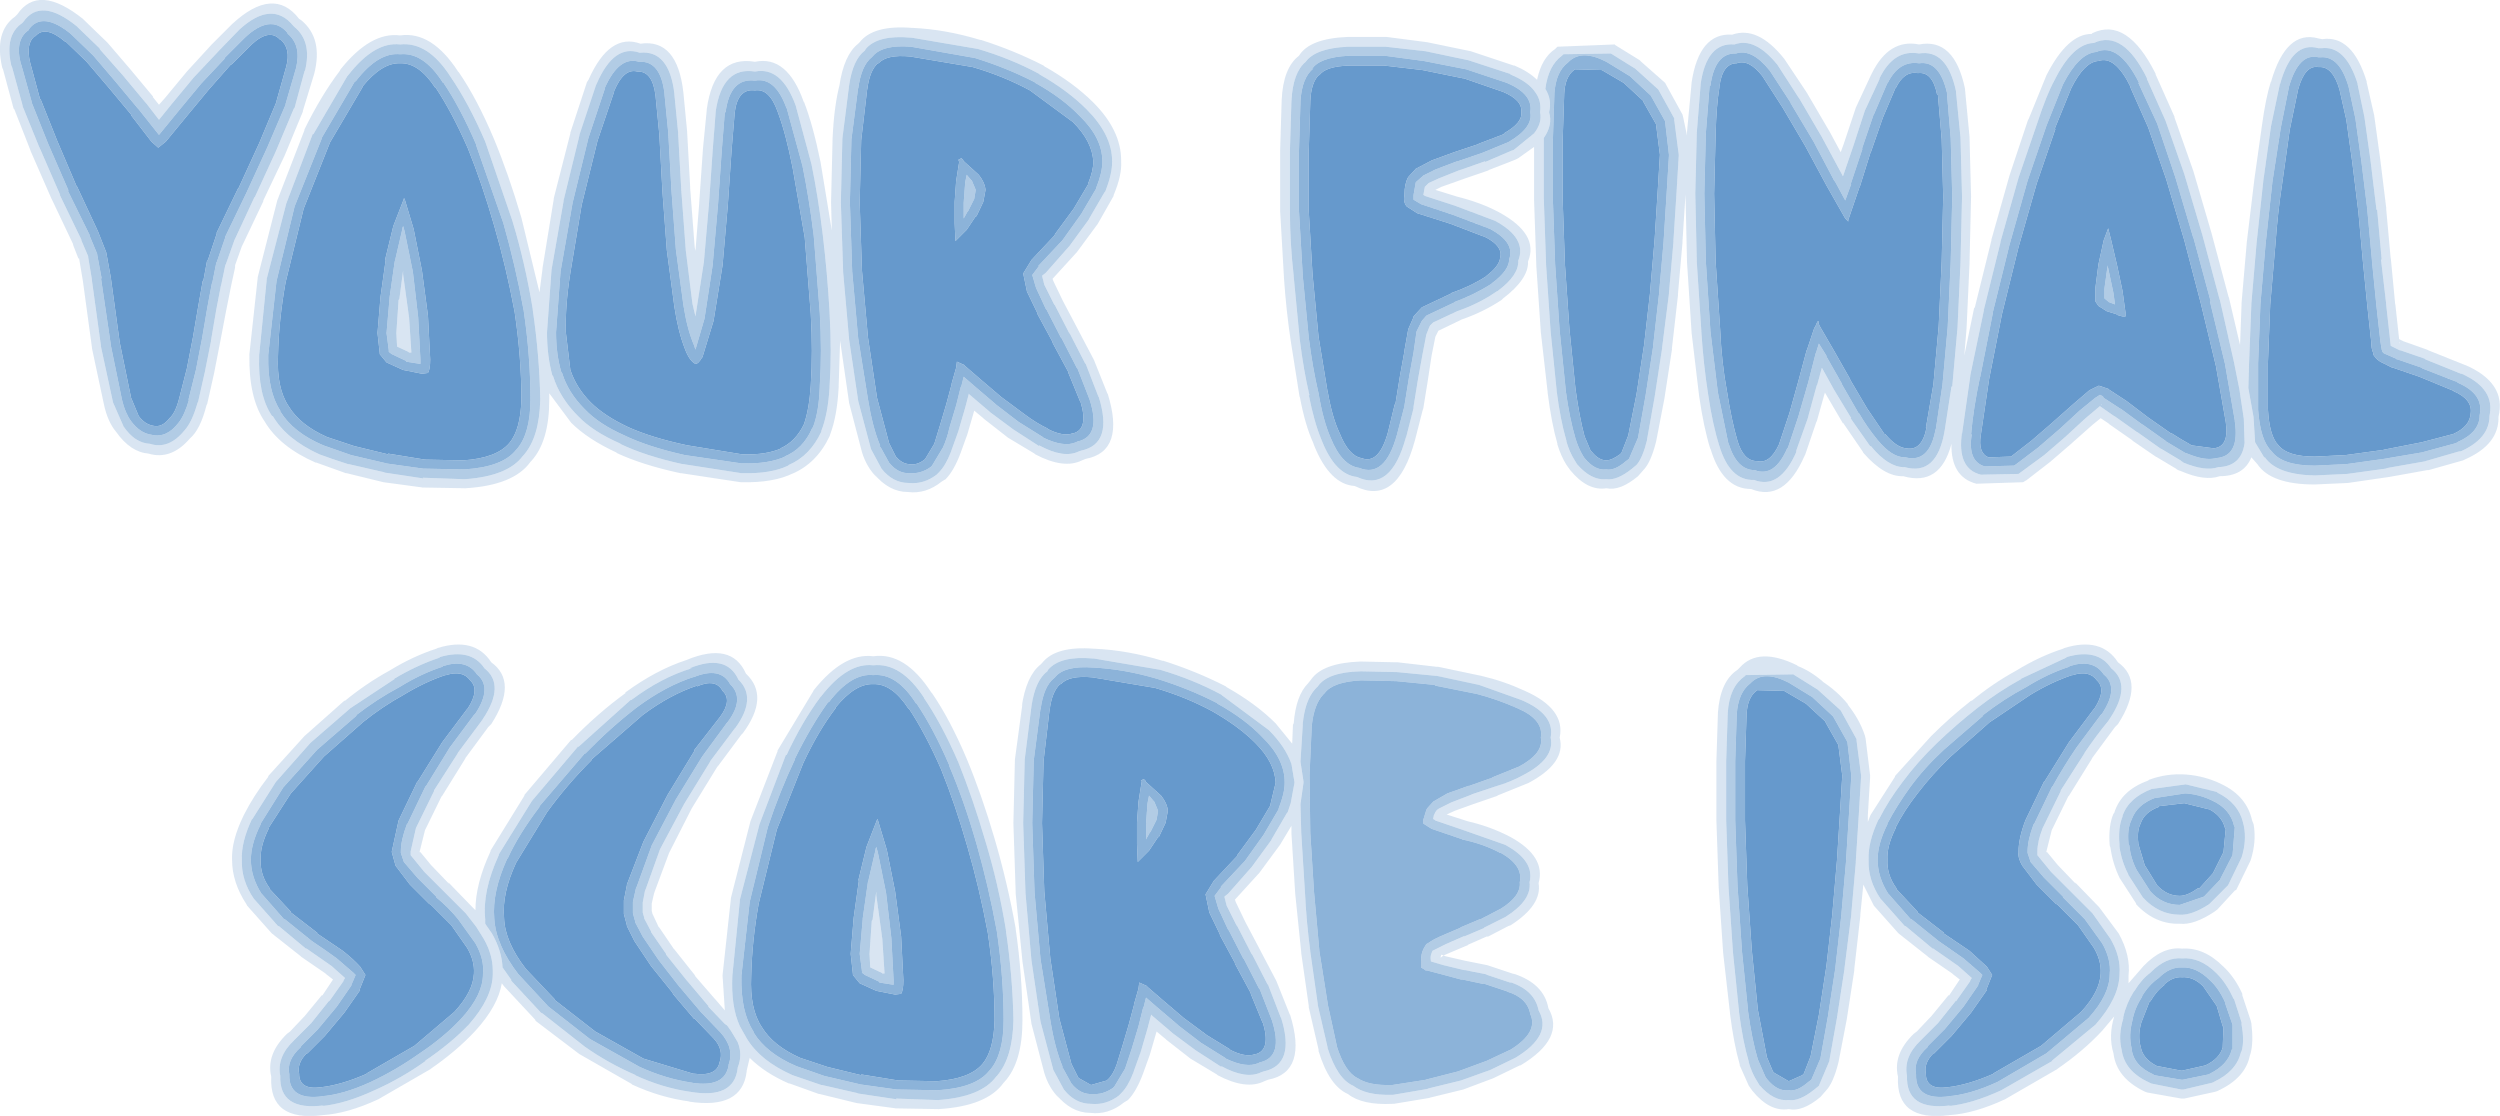
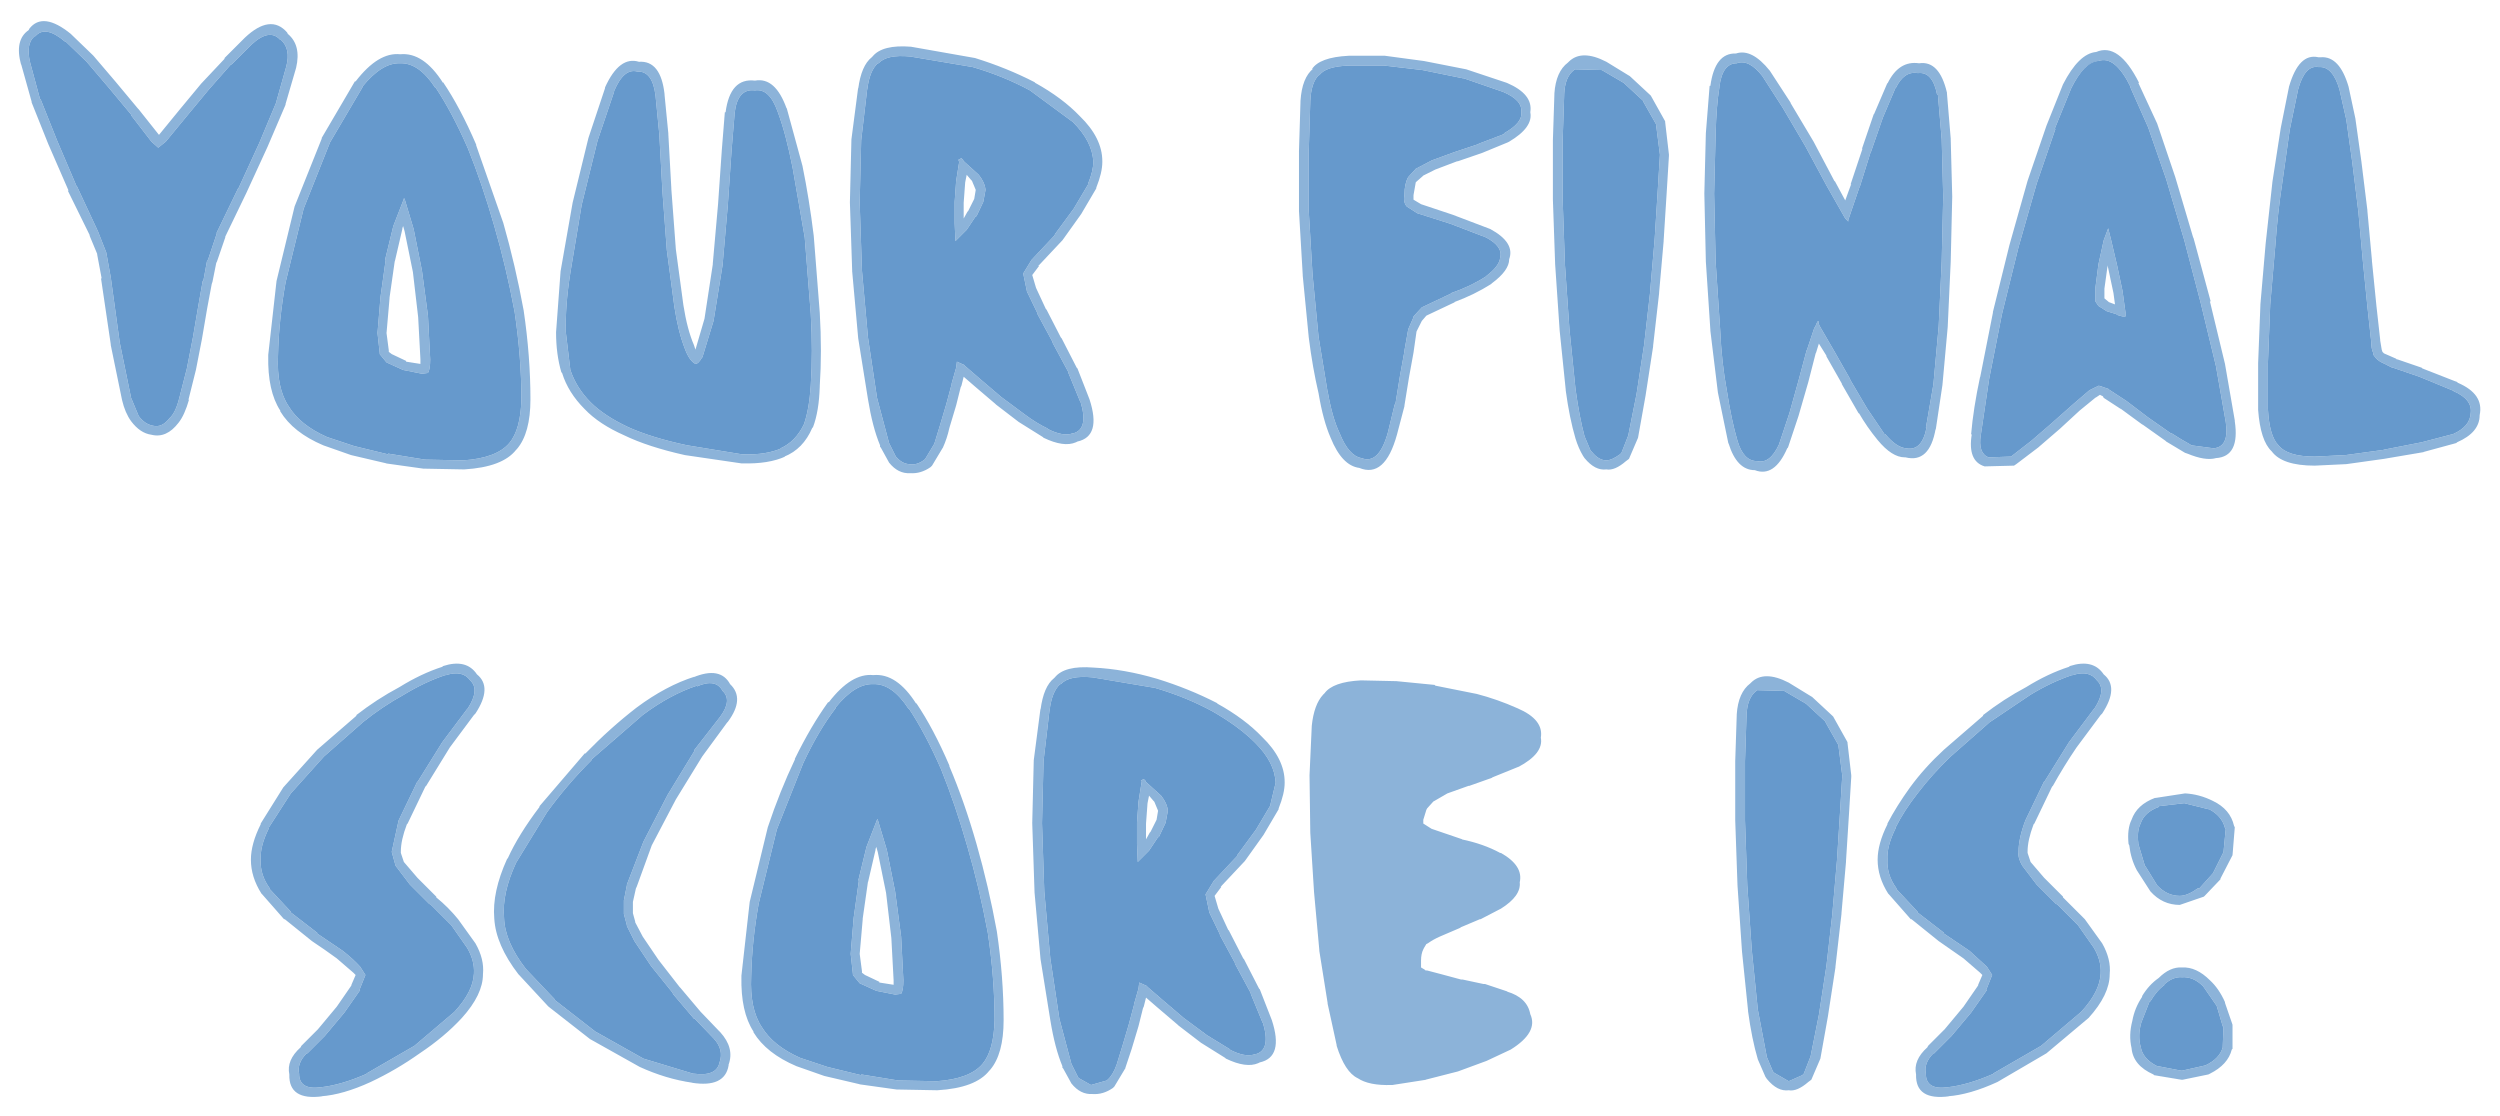
<svg xmlns="http://www.w3.org/2000/svg" height="74.05px" width="165.9px">
  <g transform="matrix(1.0, 0.0, 0.0, 1.0, 82.95, 37.0)">
-     <path d="M27.6 -31.4 L28.7 -29.4 28.75 -29.2 29.0 -28.0 29.0 -28.2 29.0 -28.25 29.3 -31.45 29.3 -31.5 Q29.8 -34.85 32.0 -34.7 33.7 -35.3 35.45 -33.1 L36.95 -30.85 38.5 -28.2 39.2 -26.9 39.4 -27.45 40.2 -29.85 41.2 -32.0 41.25 -32.1 Q42.4 -34.45 44.4 -34.05 46.75 -34.5 47.45 -31.1 L47.45 -31.05 47.75 -27.9 47.75 -27.8 47.85 -23.95 47.75 -19.65 47.75 -19.55 47.55 -15.2 47.4 -13.4 48.05 -16.55 48.1 -16.6 49.2 -21.05 49.2 -21.1 50.4 -25.35 51.65 -29.1 51.65 -29.05 52.85 -32.0 Q54.25 -34.75 55.85 -34.75 L55.9 -34.8 Q58.2 -35.9 60.1 -32.1 L60.1 -32.05 61.35 -29.25 61.35 -29.2 62.6 -25.65 63.8 -21.55 64.95 -17.25 64.95 -17.3 65.7 -14.1 65.8 -16.8 65.8 -16.9 66.15 -20.95 66.65 -25.1 67.15 -28.65 Q67.4 -30.5 67.75 -31.6 L67.75 -31.55 Q68.75 -35.05 70.9 -34.45 L71.15 -34.4 Q73.15 -34.7 74.1 -31.6 L74.1 -31.55 74.6 -29.35 75.0 -26.45 75.4 -23.2 75.4 -23.1 75.7 -19.8 75.7 -19.9 76.0 -16.75 76.0 -16.85 76.25 -14.55 76.25 -14.5 76.55 -14.35 78.1 -13.8 78.2 -13.75 80.7 -12.75 80.6 -12.8 Q83.4 -11.6 82.85 -9.35 82.9 -7.5 80.6 -6.5 L80.5 -6.45 78.2 -5.8 78.1 -5.8 75.6 -5.35 72.85 -4.95 70.65 -4.85 Q67.75 -4.85 66.85 -6.2 L66.45 -6.65 Q65.95 -5.4 64.35 -5.4 63.35 -5.05 61.75 -5.75 61.55 -5.8 61.45 -5.9 L60.2 -6.65 60.1 -6.7 58.5 -7.8 58.6 -7.75 56.95 -8.9 57.05 -8.85 56.45 -9.25 55.9 -8.8 54.6 -7.65 54.55 -7.6 53.1 -6.35 51.55 -5.15 51.3 -5.0 48.2 -4.9 Q46.5 -5.35 46.55 -7.55 45.8 -4.7 43.35 -5.4 42.1 -5.35 40.7 -6.95 L40.65 -7.05 39.35 -8.95 39.35 -8.9 38.15 -10.95 37.6 -9.0 37.6 -9.05 36.85 -6.85 36.8 -6.75 Q35.45 -3.65 33.25 -4.55 31.35 -4.55 30.55 -7.25 L30.55 -7.2 Q30.1 -8.65 29.8 -10.75 L29.3 -14.95 29.3 -15.0 29.0 -19.6 28.9 -24.1 28.7 -21.0 28.7 -20.9 28.4 -17.5 28.4 -17.4 28.0 -13.9 28.0 -13.8 27.5 -10.55 26.95 -7.7 Q26.6 -6.3 26.1 -5.8 L25.75 -5.4 Q24.55 -4.4 23.65 -4.6 22.4 -4.4 21.25 -5.8 L21.0 -6.15 Q20.65 -6.7 20.4 -7.5 L20.4 -7.55 Q20.0 -8.95 19.75 -10.95 L19.75 -11.0 19.3 -14.95 19.0 -19.35 19.0 -19.4 18.85 -23.75 18.85 -23.8 18.85 -27.25 17.8 -26.5 17.6 -26.4 15.8 -25.7 15.85 -25.7 14.1 -25.1 14.25 -25.15 12.7 -24.6 12.3 -24.4 13.75 -23.95 Q15.35 -23.55 16.55 -22.9 19.2 -21.45 18.45 -19.65 18.5 -18.5 16.8 -17.2 L16.7 -17.1 Q15.5 -16.3 14.05 -15.8 L13.95 -15.75 12.5 -15.05 12.45 -14.95 12.3 -14.65 12.05 -13.4 11.8 -11.75 11.5 -9.9 11.45 -9.75 10.95 -7.8 Q9.75 -3.35 6.95 -4.75 5.3 -4.85 4.25 -7.45 L4.2 -7.6 Q3.65 -8.8 3.3 -10.7 L3.3 -10.6 2.7 -14.4 Q2.4 -16.4 2.25 -18.6 L2.25 -18.65 2.0 -23.0 2.0 -26.95 2.0 -27.0 2.1 -30.3 2.1 -30.35 Q2.2 -32.5 3.25 -33.3 3.95 -34.45 6.5 -34.55 L8.95 -34.55 9.05 -34.55 11.75 -34.2 14.65 -33.6 17.5 -32.65 17.55 -32.65 Q18.5 -32.25 19.05 -31.7 19.35 -33.15 20.25 -33.75 L20.4 -33.9 24.2 -34.05 24.25 -34.0 25.95 -32.95 25.85 -33.0 27.55 -31.5 27.6 -31.4 M27.1 -31.05 L27.05 -31.1 25.5 -32.5 25.55 -32.45 23.95 -33.45 20.8 -33.4 20.7 -33.3 Q19.8 -32.65 19.6 -31.1 20.05 -30.4 19.85 -29.55 20.1 -28.7 19.5 -27.85 L19.5 -27.7 19.5 -23.8 19.5 -23.75 19.65 -19.4 19.95 -15.0 20.35 -11.1 20.35 -11.05 Q20.6 -9.1 21.0 -7.75 L21.0 -7.7 Q21.2 -7.0 21.55 -6.45 L21.7 -6.2 Q22.65 -5.1 23.65 -5.2 24.35 -5.1 25.35 -5.9 L25.65 -6.15 Q26.05 -6.6 26.35 -7.8 L26.35 -7.85 26.85 -10.65 27.35 -13.9 27.35 -13.95 27.8 -17.5 27.8 -17.55 28.1 -20.95 28.1 -21.05 28.3 -24.15 28.45 -26.65 28.45 -26.75 28.15 -29.05 28.15 -29.15 27.1 -31.05 M29.9 -31.4 L29.9 -31.35 29.65 -28.2 29.55 -24.15 29.65 -19.6 29.95 -15.05 29.95 -15.0 Q30.1 -12.75 30.4 -10.85 30.7 -8.8 31.15 -7.4 31.85 -5.1 33.45 -5.15 35.15 -4.5 36.25 -7.0 L36.25 -7.1 37.0 -9.2 37.6 -11.4 37.65 -11.5 37.95 -12.6 38.75 -11.15 39.9 -9.25 39.85 -9.25 41.15 -7.4 41.2 -7.4 Q42.35 -6.0 43.4 -6.0 L43.45 -6.0 Q45.6 -5.4 46.1 -8.45 L46.55 -11.35 46.6 -11.35 46.95 -15.25 47.15 -19.6 47.15 -19.65 47.25 -23.95 47.15 -27.8 47.15 -27.85 46.85 -30.9 46.85 -30.95 Q46.25 -33.75 44.4 -33.45 42.7 -33.75 41.75 -31.75 L41.8 -31.8 40.8 -29.65 40.05 -27.35 39.35 -25.3 37.95 -27.9 36.4 -30.55 36.45 -30.45 35.0 -32.7 Q33.5 -34.55 32.15 -34.05 30.3 -34.2 29.9 -31.4 M6.55 -33.9 L6.5 -33.9 Q4.35 -33.8 3.7 -32.9 2.85 -32.2 2.75 -30.3 L2.65 -27.0 2.65 -26.95 2.65 -23.0 Q2.65 -20.9 2.9 -18.7 L2.9 -18.65 3.3 -14.5 Q3.55 -12.45 3.95 -10.75 L3.9 -10.8 Q4.25 -9.0 4.75 -7.8 5.65 -5.5 7.1 -5.35 9.35 -4.3 10.35 -8.0 L10.35 -7.95 10.85 -9.9 10.85 -10.0 11.15 -11.85 11.45 -13.5 11.7 -14.8 11.9 -15.3 11.95 -15.4 12.15 -15.6 13.75 -16.35 Q15.2 -16.85 16.35 -17.65 L16.45 -17.7 Q17.85 -18.75 17.8 -19.7 18.4 -21.2 16.25 -22.35 L13.6 -23.35 11.6 -24.0 11.55 -24.05 11.5 -24.05 11.6 -24.6 11.8 -24.8 11.85 -24.85 12.5 -25.15 14.0 -25.75 13.9 -25.7 15.6 -26.3 15.6 -26.25 17.35 -27.0 17.5 -27.05 18.85 -28.15 Q19.4 -28.85 19.25 -29.55 19.35 -30.3 18.95 -30.85 18.5 -31.55 17.3 -32.05 L17.25 -32.1 14.5 -33.0 11.65 -33.6 9.0 -33.9 8.95 -33.9 6.55 -33.9 M62.0 -25.45 L60.75 -29.0 59.5 -31.8 59.55 -31.75 Q57.95 -35.05 56.0 -34.15 54.6 -34.1 53.4 -31.7 52.85 -30.7 52.25 -28.85 L51.0 -25.2 49.8 -20.95 49.8 -20.9 48.7 -16.45 48.7 -16.4 47.8 -12.1 47.8 -12.05 47.25 -8.2 47.25 -8.3 Q46.9 -5.9 48.5 -5.5 L51.0 -5.55 51.2 -5.7 52.7 -6.8 54.15 -8.05 54.2 -8.1 55.45 -9.25 56.4 -10.05 57.4 -9.35 57.35 -9.4 58.9 -8.3 58.85 -8.35 60.4 -7.25 60.5 -7.2 61.75 -6.45 61.95 -6.3 Q63.4 -5.7 64.25 -6.0 65.8 -6.05 66.0 -7.6 L65.95 -9.15 65.95 -9.2 65.65 -11.2 65.3 -12.95 64.35 -17.15 64.35 -17.1 63.2 -21.4 62.0 -25.45 M68.35 -31.4 L68.35 -31.45 67.75 -28.6 67.25 -25.05 66.8 -20.9 66.45 -16.85 66.45 -16.8 66.3 -12.95 66.25 -11.25 66.6 -9.3 66.6 -9.25 66.7 -7.65 67.3 -6.65 67.35 -6.65 Q68.15 -5.5 70.65 -5.45 L72.8 -5.55 75.35 -5.9 75.5 -5.95 78.05 -6.4 78.0 -6.4 80.25 -7.05 80.35 -7.05 Q82.25 -7.9 82.25 -9.4 82.65 -11.2 80.4 -12.2 L80.35 -12.2 78.0 -13.15 77.95 -13.2 76.35 -13.75 76.3 -13.75 75.7 -14.05 75.65 -14.45 75.65 -14.5 75.4 -16.75 75.4 -16.8 75.05 -19.8 75.1 -19.75 74.8 -23.05 74.75 -23.1 74.35 -26.4 73.95 -29.25 73.5 -31.4 73.5 -31.45 Q72.7 -34.0 71.1 -33.8 L70.9 -33.8 Q69.15 -34.3 68.35 -31.4 M56.55 -10.2 L56.5 -10.1 56.5 -10.15 56.55 -10.2 M76.25 -14.3 L76.25 -14.25 76.3 -14.2 76.25 -14.3 M66.6 17.7 Q66.8 18.85 66.4 20.1 L65.45 22.05 65.35 22.1 64.2 23.35 64.0 23.5 Q62.65 24.4 61.7 24.3 60.05 24.35 58.8 23.0 L58.8 22.95 57.7 21.25 57.75 21.35 Q57.25 20.35 57.1 19.25 L57.05 19.1 Q56.95 17.8 57.3 17.0 L57.35 16.95 Q57.8 15.45 59.6 14.8 L59.65 14.75 Q60.85 14.3 62.15 14.4 63.35 14.5 64.4 15.0 L64.5 15.05 Q66.15 15.85 66.5 17.45 L66.6 17.7 M65.95 17.8 L65.9 17.6 Q65.6 16.3 64.2 15.6 L64.15 15.55 62.1 15.05 59.9 15.35 59.85 15.35 Q58.3 15.95 57.9 17.15 L57.9 17.2 Q57.6 17.9 57.7 19.05 L57.7 19.2 Q57.85 20.2 58.3 21.05 L58.25 21.0 59.25 22.55 Q60.3 23.7 61.7 23.7 62.5 23.75 63.65 23.0 L63.8 22.85 64.9 21.75 64.95 21.65 65.8 19.9 Q66.15 18.8 65.95 17.8 M54.05 6.0 Q56.5 5.25 57.6 6.95 59.4 8.25 57.6 11.05 L57.4 11.25 55.85 13.35 55.9 13.3 54.35 15.8 54.3 15.85 53.15 18.2 53.2 18.1 52.85 19.5 52.85 19.55 52.9 19.55 53.6 20.4 54.8 21.65 54.75 21.55 56.35 23.2 57.65 24.95 Q58.45 26.4 58.3 27.75 L58.3 28.25 59.3 27.1 Q60.55 25.8 61.85 25.95 63.3 25.85 64.6 27.15 65.35 27.85 65.85 28.95 L65.85 29.05 66.4 30.7 66.45 30.9 Q66.6 32.15 66.4 32.9 L66.35 33.05 Q66.05 34.55 64.2 35.4 L64.05 35.45 62.0 35.9 61.8 35.9 59.55 35.5 59.4 35.45 Q57.5 34.55 57.3 32.9 56.95 31.75 57.35 30.45 L56.55 31.4 Q55.3 32.75 53.55 33.95 L53.65 33.9 50.1 35.95 Q48.05 36.9 46.4 37.0 42.85 37.45 43.0 34.45 42.65 32.95 44.05 31.6 L44.25 31.45 45.1 30.55 45.2 30.45 46.35 29.05 46.4 29.05 47.1 28.0 46.65 27.65 46.6 27.6 45.0 26.5 44.95 26.45 43.05 24.95 43.0 24.9 41.4 23.1 41.35 23.0 40.7 21.7 40.5 23.7 40.5 23.8 40.1 27.3 40.1 27.4 39.6 30.65 39.05 33.5 Q38.7 34.9 38.2 35.4 L37.85 35.8 Q36.65 36.8 35.75 36.6 34.5 36.8 33.35 35.4 L33.1 35.05 32.5 33.7 32.5 33.65 Q32.1 32.25 31.85 30.25 L31.85 30.2 31.4 26.25 31.1 21.85 31.1 21.8 30.95 17.45 30.95 17.4 30.95 13.5 31.05 10.35 31.05 10.3 Q31.2 8.2 32.35 7.45 L32.5 7.3 Q33.75 5.9 36.3 7.15 L36.35 7.2 Q37.15 7.5 38.05 8.25 L37.95 8.2 Q38.95 8.85 39.65 9.7 L39.7 9.8 Q40.45 10.75 40.8 11.8 L40.85 12.0 41.15 14.45 41.15 14.6 41.0 17.1 41.0 17.55 41.15 17.15 41.2 17.05 42.8 14.55 42.8 14.5 45.2 11.85 Q46.45 10.6 47.85 9.5 L47.9 9.5 Q49.3 8.35 50.85 7.5 52.4 6.55 53.95 6.05 L54.05 6.0 M54.2 6.6 L54.15 6.65 51.15 8.05 51.2 8.05 Q49.65 8.9 48.25 10.0 46.85 11.1 45.6 12.3 44.3 13.55 43.3 14.9 42.35 16.15 41.75 17.35 L41.7 17.4 Q41.0 18.9 41.05 20.05 41.0 21.4 41.85 22.65 L41.9 22.7 43.45 24.45 43.5 24.45 45.3 25.95 45.35 25.95 47.0 27.1 47.9 27.9 47.8 28.05 47.8 28.1 46.85 29.45 46.85 29.4 45.65 30.9 45.6 30.95 44.65 31.9 44.5 32.05 Q43.35 33.15 43.6 34.4 L43.6 34.35 Q43.5 36.75 46.5 36.35 L46.35 36.4 Q47.9 36.25 49.85 35.35 L53.25 33.4 53.2 33.4 56.1 31.0 Q57.65 29.25 57.7 27.7 L57.7 27.65 Q57.8 26.5 57.1 25.3 L55.9 23.6 54.4 22.1 54.35 22.05 53.15 20.85 52.25 19.75 52.25 19.65 52.25 19.5 Q52.25 18.85 52.6 17.95 L53.8 15.5 53.8 15.45 55.4 12.95 55.35 13.0 Q56.2 11.75 56.95 10.85 L57.05 10.7 Q58.55 8.45 57.15 7.35 56.25 6.0 54.2 6.6 M59.8 27.5 L59.75 27.55 Q59.15 28.0 58.7 28.75 L58.65 28.8 Q58.15 29.6 57.95 30.5 L57.95 30.6 Q57.6 31.7 57.85 32.7 58.05 34.1 59.7 34.85 L59.8 34.9 61.8 35.3 61.95 35.3 63.85 34.85 63.95 34.8 Q65.45 34.1 65.75 32.85 L65.8 32.75 Q66.0 32.1 65.8 31.0 L65.8 30.85 65.3 29.3 65.25 29.25 Q64.8 28.25 64.15 27.6 63.05 26.5 61.85 26.6 60.8 26.5 59.8 27.5 M40.55 14.55 L40.55 14.45 40.25 12.15 40.25 12.05 39.2 10.15 39.15 10.1 37.6 8.7 37.65 8.75 36.05 7.75 32.9 7.8 32.8 7.9 Q31.8 8.6 31.7 10.35 L31.7 10.4 31.6 13.5 31.6 17.4 31.6 17.45 31.75 21.8 32.05 26.2 32.45 30.1 32.45 30.15 Q32.7 32.1 33.1 33.45 L33.1 33.5 Q33.3 34.2 33.65 34.75 L33.8 35.0 Q34.75 36.1 35.75 36.0 36.45 36.1 37.45 35.3 L37.75 35.05 38.45 33.4 38.45 33.35 38.95 30.55 39.45 27.3 39.45 27.25 39.9 23.7 39.9 23.65 40.2 20.25 40.2 20.15 40.4 17.05 40.55 14.55 M12.5 7.25 L15.35 7.85 Q16.85 8.2 18.25 8.85 20.95 10.05 20.55 11.95 21.0 13.65 18.4 15.0 L18.5 14.95 16.4 15.8 16.45 15.8 15.0 16.3 14.85 16.35 13.6 16.8 13.05 17.05 14.45 17.5 Q15.95 17.85 17.2 18.5 L17.3 18.55 Q19.65 19.85 19.15 21.6 19.4 23.05 17.3 24.4 L17.15 24.45 15.8 25.15 15.7 25.15 14.45 25.7 14.5 25.7 13.2 26.25 12.85 26.4 12.95 26.45 14.25 26.75 15.75 27.05 15.9 27.1 17.55 27.65 17.45 27.6 Q19.5 28.25 19.8 29.9 20.95 31.9 17.95 33.7 L17.9 33.7 16.15 34.55 14.15 35.3 11.9 35.85 11.95 35.85 9.55 36.25 9.45 36.25 Q7.45 36.35 6.5 35.6 5.25 35.05 4.55 32.75 L4.55 32.65 3.9 29.85 3.9 29.75 3.4 26.25 3.4 26.2 3.0 22.3 2.75 18.3 2.75 18.25 2.75 17.8 2.0 19.05 0.6 20.95 0.55 21.0 -1.0 22.7 -0.95 22.85 -0.35 24.1 -0.3 24.2 0.65 26.0 0.7 26.1 1.7 28.0 1.75 28.1 2.65 30.35 2.65 30.3 Q3.85 34.15 1.2 34.65 L0.95 34.75 Q-0.25 35.35 -2.15 34.35 L-2.2 34.3 -3.95 33.25 -5.55 32.0 -5.6 31.95 -6.2 31.45 -6.65 33.0 -7.1 34.25 Q-7.55 35.45 -8.1 36.0 L-8.35 36.15 Q-9.4 37.0 -10.6 36.85 -11.85 36.85 -12.85 35.65 L-12.65 35.9 Q-13.35 35.2 -13.65 34.2 L-14.5 30.95 -15.1 26.8 -15.55 22.3 -15.55 22.2 -15.7 17.65 -15.7 17.6 -15.6 13.4 -15.1 9.7 -15.15 9.9 Q-14.85 7.85 -13.9 7.1 L-13.8 7.0 Q-12.9 5.85 -10.35 6.05 L-10.3 6.05 Q-8.1 6.15 -5.8 6.85 L-5.75 6.85 Q-3.55 7.55 -1.6 8.55 L-1.55 8.6 Q0.4 9.7 1.7 11.0 L2.8 12.35 2.85 11.1 2.9 11.0 Q3.05 9.15 3.85 8.35 L4.05 8.1 Q4.8 7.0 7.3 6.9 L7.4 6.9 9.7 6.95 9.8 6.95 12.4 7.25 12.5 7.25 M12.4 7.85 L12.35 7.85 9.75 7.6 9.7 7.6 7.4 7.55 7.35 7.55 Q5.15 7.6 4.5 8.55 L4.35 8.7 Q3.65 9.45 3.5 11.05 L3.5 11.15 3.35 13.55 3.55 14.85 3.55 14.95 3.35 16.35 3.4 18.2 3.4 18.25 3.65 22.25 Q3.75 24.25 4.0 26.1 L4.0 26.15 4.5 29.65 4.5 29.7 5.15 32.5 5.15 32.55 Q5.8 34.6 6.85 35.05 7.7 35.7 9.4 35.65 L9.5 35.65 11.85 35.25 11.75 35.25 14.0 34.7 15.95 34.0 17.6 33.2 Q20.1 31.7 19.15 30.05 18.9 28.75 17.35 28.2 L17.25 28.2 15.75 27.7 15.65 27.65 14.15 27.35 14.3 27.4 12.85 27.05 12.0 26.8 12.0 26.75 Q11.95 26.45 12.05 26.25 L12.1 26.1 13.0 25.65 14.25 25.1 14.2 25.15 15.5 24.6 15.55 24.55 16.85 23.9 16.95 23.85 Q18.7 22.75 18.55 21.55 18.9 20.15 17.0 19.1 L16.9 19.05 14.2 18.1 12.3 17.45 12.25 17.4 12.15 17.35 12.2 17.1 12.25 17.0 Q12.35 16.75 12.55 16.65 L13.35 16.25 14.65 15.75 14.75 15.7 16.25 15.2 Q17.3 14.9 18.2 14.4 L18.1 14.45 Q20.25 13.35 19.95 11.95 20.25 10.4 18.0 9.45 L15.2 8.45 12.4 7.85 M2.95 14.95 L2.95 14.9 2.75 13.7 Q2.35 12.55 1.25 11.45 L-1.85 9.15 -1.9 9.1 Q-3.75 8.1 -5.95 7.45 L-10.35 6.7 -10.4 6.7 Q-12.6 6.5 -13.4 7.45 L-13.45 7.55 Q-14.25 8.15 -14.5 9.85 L-14.95 13.4 -15.05 17.6 -15.05 17.65 -14.9 22.2 -14.9 22.25 -14.5 26.75 -13.9 30.8 -13.05 34.0 -12.35 35.3 Q-11.6 36.25 -10.55 36.25 -9.55 36.35 -8.7 35.7 L-8.55 35.55 Q-8.1 35.1 -7.75 34.2 L-7.7 34.05 -7.25 32.8 -6.8 31.25 -6.55 30.3 -6.55 30.35 -5.2 31.5 -5.15 31.55 -3.6 32.7 -1.9 33.8 -1.9 33.75 Q-0.25 34.65 0.75 34.15 L0.9 34.1 Q3.05 33.65 2.05 30.5 L2.05 30.55 1.2 28.35 1.15 28.3 0.15 26.35 0.1 26.3 -0.85 24.45 -0.9 24.4 -1.55 23.1 -1.7 22.5 -1.45 22.3 0.05 20.6 0.1 20.55 1.45 18.7 1.4 18.75 2.45 16.95 2.5 16.9 2.7 16.3 2.95 14.95 M11.9 17.2 L11.95 17.25 11.9 17.2 M12.7 26.35 L12.65 26.5 12.65 26.55 12.85 26.4 12.7 26.35 M-81.4 -35.55 L-81.5 -35.45 Q-82.65 -34.65 -82.2 -32.65 L-82.15 -32.55 -81.45 -30.0 -81.45 -29.95 -80.35 -27.25 -80.3 -27.15 -78.95 -24.05 -79.0 -24.1 -77.55 -21.1 -77.55 -21.05 -77.1 -20.0 -77.1 -19.95 -76.85 -18.45 -76.85 -18.4 -76.25 -14.05 -76.25 -14.0 -75.45 -10.3 -74.75 -8.7 Q-74.0 -7.6 -73.0 -7.55 -71.75 -7.15 -70.7 -8.45 -70.2 -9.0 -69.85 -10.25 L-69.8 -10.35 -69.35 -12.35 -68.95 -14.35 -68.95 -14.4 -68.6 -16.45 -68.3 -18.0 -68.25 -18.2 -68.0 -19.4 -67.95 -19.5 -67.4 -21.05 -66.05 -23.95 -66.05 -23.9 -64.65 -26.95 -63.45 -29.8 -63.4 -29.85 -62.75 -32.25 -62.7 -32.35 Q-62.25 -34.25 -63.4 -35.2 L-63.5 -35.3 Q-64.9 -37.0 -67.05 -35.05 L-68.55 -33.5 -68.45 -33.6 -70.1 -31.85 -71.55 -30.1 -72.4 -29.05 -73.25 -30.15 -73.3 -30.2 -74.8 -32.0 -76.3 -33.7 -76.35 -33.8 -77.75 -35.15 -77.85 -35.25 Q-80.25 -37.2 -81.4 -35.55 M-81.8 -36.05 Q-80.4 -38.1 -77.45 -35.75 L-77.35 -35.65 -75.9 -34.25 -75.8 -34.15 -74.3 -32.4 -72.8 -30.6 -72.8 -30.55 -72.4 -30.05 -72.0 -30.5 -70.55 -32.25 -68.9 -34.05 -69.0 -33.95 -67.45 -35.5 -67.55 -35.4 Q-64.8 -37.95 -63.1 -35.75 L-62.95 -35.65 Q-61.5 -34.45 -62.1 -32.1 L-62.85 -29.65 -62.85 -29.6 -64.05 -26.7 -65.5 -23.65 -65.45 -23.7 -66.9 -20.65 -66.85 -20.8 -67.35 -19.4 -67.35 -19.25 -67.6 -18.1 -67.65 -17.85 -67.95 -16.35 -68.35 -14.25 -68.75 -12.2 -69.2 -10.2 -69.25 -10.1 Q-69.65 -8.5 -70.35 -7.9 -71.6 -6.45 -73.1 -6.9 -74.3 -7.0 -75.25 -8.35 -75.8 -9.0 -76.05 -10.15 L-76.85 -13.9 -76.85 -13.95 -77.45 -18.35 -77.7 -19.85 -77.75 -19.85 -78.1 -20.75 -78.1 -20.8 -79.5 -23.75 -79.55 -23.85 -80.95 -27.05 -80.9 -26.95 -82.0 -29.75 -82.05 -29.8 -82.75 -32.4 -82.8 -32.5 Q-83.35 -34.9 -81.95 -35.9 L-81.8 -36.05 M-52.5 -32.2 Q-51.3 -30.45 -50.2 -27.85 -49.2 -25.45 -48.35 -22.55 L-47.15 -17.6 -46.95 -19.15 -46.95 -19.2 -46.2 -23.8 -46.2 -23.85 -45.1 -28.15 -45.1 -28.2 -44.0 -31.55 -43.9 -31.7 Q-42.5 -34.85 -40.45 -34.1 -38.0 -34.45 -37.6 -30.85 L-37.35 -28.25 -37.35 -28.2 -37.15 -24.6 -37.15 -24.5 -36.85 -20.6 -36.8 -20.35 -36.55 -23.5 -36.55 -23.55 -36.3 -27.15 -36.05 -29.7 -36.05 -29.75 Q-35.55 -33.35 -32.85 -32.9 -30.7 -33.35 -29.6 -30.2 L-29.6 -30.25 Q-29.0 -28.7 -28.5 -26.25 L-27.75 -21.7 -27.8 -23.55 -27.8 -23.6 -27.7 -27.8 Q-27.6 -30.05 -27.2 -31.5 L-27.25 -31.3 Q-26.95 -33.35 -26.0 -34.1 L-25.9 -34.2 Q-25.0 -35.35 -22.45 -35.15 L-22.4 -35.15 Q-20.2 -35.05 -17.9 -34.35 L-17.85 -34.35 Q-15.65 -33.65 -13.7 -32.65 L-13.65 -32.6 Q-11.7 -31.5 -10.4 -30.2 -8.55 -28.35 -8.55 -26.35 L-8.55 -26.25 Q-8.5 -25.35 -9.05 -24.05 L-9.05 -24.0 -10.1 -22.15 -11.5 -20.25 -11.55 -20.2 -13.1 -18.5 -13.05 -18.35 -12.45 -17.1 -12.4 -17.0 -11.45 -15.2 -11.4 -15.1 -10.4 -13.2 -10.35 -13.1 -9.45 -10.85 -9.45 -10.9 Q-8.25 -7.05 -10.9 -6.55 L-11.15 -6.45 Q-12.35 -5.85 -14.25 -6.85 L-14.3 -6.9 -16.05 -7.95 -17.65 -9.2 -17.7 -9.25 -18.3 -9.75 -18.75 -8.2 -19.2 -6.95 Q-19.65 -5.75 -20.2 -5.2 L-20.45 -5.05 Q-21.5 -4.2 -22.7 -4.35 -23.95 -4.35 -24.95 -5.55 L-24.75 -5.3 Q-25.45 -6.0 -25.75 -7.0 L-26.6 -10.25 -27.2 -14.4 -27.3 -11.25 Q-27.4 -9.4 -27.85 -8.2 L-27.9 -8.05 Q-28.75 -6.25 -30.4 -5.55 L-30.3 -5.6 Q-31.6 -4.95 -33.75 -5.0 L-33.8 -5.0 -37.75 -5.6 -37.8 -5.6 Q-40.35 -6.15 -42.05 -6.95 L-42.0 -6.95 Q-43.95 -7.85 -45.05 -8.95 L-46.5 -10.9 -46.5 -10.5 Q-46.5 -7.7 -47.7 -6.4 L-47.75 -6.35 Q-48.85 -4.8 -52.05 -4.6 L-52.1 -4.6 -55.0 -4.65 -54.9 -4.65 -57.5 -5.0 -59.95 -5.6 -60.0 -5.6 -61.95 -6.3 -62.0 -6.3 Q-64.4 -7.35 -65.4 -9.05 -66.45 -10.6 -66.4 -13.45 L-66.4 -13.5 -65.85 -18.55 -65.85 -18.6 -64.55 -23.7 -62.75 -28.35 -62.75 -28.4 Q-61.65 -30.65 -60.4 -32.3 L-60.35 -32.4 Q-58.35 -34.9 -56.4 -34.65 -54.3 -34.95 -52.55 -32.25 L-52.5 -32.2 M-43.35 -31.45 L-43.4 -31.35 -44.5 -28.05 -44.5 -28.0 -45.55 -23.7 -45.55 -23.65 -46.35 -19.1 -46.65 -14.95 Q-46.65 -13.4 -46.3 -12.1 L-46.25 -12.05 Q-45.8 -10.6 -44.6 -9.4 -43.6 -8.35 -41.75 -7.55 L-41.8 -7.55 Q-40.15 -6.75 -37.65 -6.2 L-37.6 -6.2 -33.75 -5.6 -33.7 -5.6 Q-31.8 -5.55 -30.65 -6.1 L-30.6 -6.15 Q-29.2 -6.75 -28.45 -8.35 L-28.45 -8.4 Q-28.0 -9.55 -27.9 -11.3 L-27.9 -11.35 Q-27.75 -13.65 -27.9 -16.25 L-27.9 -16.3 Q-28.05 -18.9 -28.35 -21.4 -28.65 -23.9 -29.1 -26.1 L-30.15 -30.0 Q-31.1 -32.6 -32.85 -32.25 -35.0 -32.6 -35.45 -29.65 L-35.65 -27.1 -35.9 -23.5 -36.25 -19.5 -36.25 -19.55 -36.8 -16.0 -37.0 -16.85 -37.45 -20.45 -37.45 -20.5 -37.75 -24.5 -37.75 -24.55 -37.95 -28.15 -37.95 -28.2 -38.2 -30.75 -38.2 -30.8 Q-38.55 -33.7 -40.5 -33.5 -42.2 -34.1 -43.35 -31.45 M-56.4 -34.05 Q-58.1 -34.25 -59.85 -32.0 L-59.9 -31.95 -62.15 -28.1 -62.2 -28.1 -63.95 -23.5 -65.25 -18.5 -65.25 -18.45 -65.75 -13.45 Q-65.85 -10.8 -64.9 -9.4 L-64.85 -9.4 Q-63.95 -7.85 -61.75 -6.85 -60.95 -6.55 -59.85 -6.2 L-59.8 -6.2 -57.4 -5.65 -57.5 -5.65 -54.85 -5.25 -54.9 -5.3 -52.15 -5.2 -52.1 -5.2 Q-49.25 -5.4 -48.25 -6.75 L-48.2 -6.8 Q-47.15 -8.0 -47.1 -10.5 -47.15 -13.4 -47.6 -16.45 L-47.6 -16.5 Q-48.1 -19.55 -48.95 -22.35 L-50.75 -27.6 Q-51.85 -30.15 -53.05 -31.9 -54.55 -34.25 -56.4 -34.05 M-56.2 -18.85 L-56.2 -18.8 -55.8 -15.9 -55.65 -13.6 -55.8 -13.6 -55.85 -13.65 -56.6 -14.0 -56.65 -14.9 -56.5 -17.1 -56.45 -17.15 -56.2 -19.05 -56.2 -18.85 M-13.95 -32.05 L-14.0 -32.1 Q-15.85 -33.1 -18.05 -33.75 L-22.45 -34.5 -22.5 -34.5 Q-24.7 -34.7 -25.5 -33.75 L-25.55 -33.65 Q-26.35 -33.05 -26.6 -31.35 L-27.05 -27.8 -27.15 -23.6 -27.15 -23.55 -27.0 -19.0 -27.0 -18.95 -26.6 -14.45 -26.0 -10.4 -25.15 -7.2 -24.45 -5.9 Q-23.7 -4.95 -22.65 -4.95 -21.65 -4.85 -20.8 -5.5 L-20.65 -5.65 Q-20.2 -6.1 -19.85 -7.0 L-19.8 -7.15 -19.35 -8.4 -18.9 -9.95 -18.65 -10.9 -18.65 -10.85 -17.3 -9.7 -17.25 -9.65 -15.7 -8.5 -14.0 -7.4 -14.0 -7.45 Q-12.35 -6.55 -11.35 -7.05 L-11.2 -7.1 Q-9.05 -7.55 -10.05 -10.7 L-10.05 -10.65 -10.9 -12.85 -10.95 -12.9 -11.95 -14.85 -12.0 -14.9 -12.95 -16.75 -13.0 -16.8 -13.65 -18.1 -13.8 -18.7 -13.55 -18.9 -12.05 -20.6 -12.0 -20.65 -10.65 -22.5 -10.7 -22.45 -9.65 -24.25 -9.6 -24.3 Q-9.15 -25.45 -9.15 -26.25 L-9.15 -26.3 Q-9.15 -28.05 -10.85 -29.75 -12.1 -31.0 -13.95 -32.05 M-18.8 13.35 Q-17.8 15.75 -16.95 18.65 -16.1 21.55 -15.55 24.6 L-15.55 24.65 Q-15.1 27.75 -15.1 30.7 -15.1 33.5 -16.3 34.8 L-16.35 34.85 Q-17.45 36.4 -20.65 36.6 L-20.7 36.6 -23.6 36.55 -23.5 36.55 -26.1 36.2 -28.55 35.6 -28.6 35.6 -30.55 34.9 -30.6 34.9 Q-32.2 34.2 -33.2 33.2 L-33.4 34.05 -33.4 34.1 Q-33.7 36.65 -37.25 36.1 L-37.15 36.1 Q-39.1 35.85 -41.05 34.95 L-41.0 34.95 -44.5 32.95 -47.4 30.75 -47.45 30.65 -49.5 28.45 -49.65 28.25 Q-49.9 29.75 -51.4 31.4 -52.65 32.75 -54.4 33.95 L-54.3 33.9 -57.85 35.95 Q-59.9 36.9 -61.55 37.0 -65.1 37.45 -64.95 34.45 -65.3 32.95 -63.9 31.6 L-63.7 31.45 -62.85 30.55 -62.75 30.45 -61.6 29.05 -61.55 29.05 -60.85 28.0 -61.3 27.65 -61.35 27.6 -62.95 26.5 -63.0 26.45 -64.9 24.95 -64.95 24.9 -66.55 23.1 -66.6 23.0 Q-67.55 21.55 -67.55 20.05 -67.6 18.8 -66.8 17.15 L-66.75 17.05 Q-66.15 15.85 -65.15 14.55 L-65.15 14.5 -62.75 11.85 -60.1 9.5 -60.05 9.5 Q-58.65 8.35 -57.1 7.5 -55.55 6.55 -54.0 6.05 L-53.9 6.0 Q-51.45 5.25 -50.35 6.95 -48.55 8.25 -50.35 11.05 L-50.55 11.25 -52.1 13.35 -52.05 13.3 -53.6 15.8 -53.65 15.85 -54.8 18.2 -54.75 18.1 -55.1 19.5 -55.1 19.55 -55.05 19.55 -54.35 20.4 -53.15 21.65 -53.2 21.55 -51.6 23.2 -51.4 23.4 Q-51.4 21.65 -50.4 19.5 L-50.4 19.45 -48.15 15.8 -48.15 15.75 -45.05 12.1 -45.0 12.1 Q-43.3 10.35 -41.45 9.0 L-41.45 8.95 Q-39.4 7.45 -37.4 6.8 -34.4 5.55 -33.45 7.7 -31.85 9.2 -33.65 11.65 L-33.75 11.75 -35.35 13.9 -35.3 13.8 -37.05 16.65 -38.55 19.6 -39.5 22.15 -39.55 22.3 -39.7 22.95 -39.7 23.45 -39.65 23.65 -39.6 23.75 -39.25 24.5 -39.2 24.55 -38.25 25.95 -38.2 26.0 -36.85 27.7 -36.8 27.8 -35.5 29.3 -35.45 29.35 -34.85 30.05 -35.0 27.75 -35.0 27.7 -34.45 22.65 -34.45 22.6 -33.15 17.5 -31.35 12.85 -31.35 12.8 -29.0 8.9 -28.95 8.8 Q-26.95 6.3 -25.0 6.55 -22.9 6.25 -21.15 8.95 L-21.1 9.0 Q-19.9 10.75 -18.8 13.35 M-16.2 24.7 Q-16.7 21.65 -17.55 18.85 -18.4 15.95 -19.35 13.6 -20.45 11.05 -21.65 9.3 L-21.6 9.35 Q-23.15 6.95 -25.0 7.15 -26.7 6.95 -28.45 9.2 L-28.5 9.25 Q-29.7 10.85 -30.75 13.1 L-30.8 13.1 -32.55 17.7 -33.85 22.7 -33.85 22.75 -34.35 27.75 Q-34.45 29.8 -33.85 31.1 L-33.4 31.9 Q-32.5 33.4 -30.35 34.35 L-28.45 35.0 -28.4 35.0 -26.0 35.55 -26.1 35.55 -23.45 35.95 -23.5 35.9 -20.75 36.0 -20.7 36.0 Q-17.85 35.8 -16.85 34.45 L-16.8 34.4 Q-15.75 33.2 -15.7 30.7 -15.75 27.8 -16.2 24.75 L-16.2 24.7 M-37.2 7.35 L-37.05 7.35 Q-39.05 7.95 -41.05 9.45 L-41.1 9.45 -44.55 12.55 -44.6 12.55 -47.65 16.15 -49.85 19.7 -49.85 19.75 Q-50.95 22.15 -50.75 24.0 L-50.75 24.3 -50.3 24.95 Q-49.65 26.1 -49.6 27.2 L-49.0 28.05 -49.05 28.05 -47.05 30.2 -46.95 30.25 -44.15 32.45 Q-42.6 33.55 -40.75 34.35 L-40.8 34.35 Q-38.95 35.2 -37.15 35.45 -34.25 35.95 -34.0 33.9 L-34.0 33.85 Q-33.65 33.0 -34.0 32.15 L-34.45 31.4 -34.7 31.05 -34.85 30.95 -35.95 29.8 -35.95 29.75 -37.3 28.15 -37.35 28.1 -38.75 26.35 -38.75 26.3 -39.75 24.85 -39.75 24.8 -40.2 23.95 -40.2 23.9 -40.3 23.55 -40.3 23.5 -40.3 22.9 -40.15 22.1 -40.1 22.0 -39.15 19.35 -37.55 16.35 -35.8 13.5 -35.85 13.55 -34.2 11.35 -34.15 11.3 Q-32.7 9.3 -33.95 8.1 -34.75 6.35 -37.2 7.35 M-56.8 8.05 L-56.75 8.05 -59.7 10.0 -62.35 12.3 -64.65 14.9 -66.2 17.35 -66.25 17.4 Q-66.95 18.9 -66.9 20.05 -66.95 21.4 -66.1 22.65 L-66.05 22.7 -64.5 24.45 -64.45 24.45 -62.65 25.95 -62.6 25.95 -60.95 27.1 -60.05 27.9 -60.15 28.05 -60.15 28.1 -61.1 29.45 -61.1 29.4 -62.3 30.9 -62.35 30.95 -63.3 31.9 -63.45 32.05 Q-64.6 33.15 -64.35 34.4 L-64.35 34.35 Q-64.45 36.75 -61.45 36.35 L-61.6 36.4 Q-60.05 36.25 -58.1 35.35 -56.3 34.55 -54.7 33.4 L-54.75 33.4 Q-53.05 32.25 -51.85 31.0 -50.3 29.25 -50.25 27.7 L-50.25 27.65 -50.25 27.4 Q-50.25 26.35 -50.85 25.3 L-51.35 24.5 -52.05 23.6 -53.55 22.1 -53.6 22.05 -54.8 20.85 -55.7 19.75 -55.7 19.65 -55.7 19.5 -55.35 17.95 -54.15 15.5 -54.15 15.45 -52.55 12.95 -52.6 13.0 -51.0 10.85 -50.9 10.7 Q-49.4 8.45 -50.8 7.35 -51.7 6.0 -53.75 6.6 L-53.8 6.65 Q-55.3 7.15 -56.8 8.05 M-24.8 22.15 L-24.8 22.35 -24.8 22.4 -24.4 25.3 -24.25 27.6 -24.4 27.6 -24.45 27.55 -25.2 27.2 -25.25 26.3 -25.1 24.1 -25.05 24.05 -24.8 22.15" fill="#6699cc" fill-opacity="0.247" fill-rule="evenodd" stroke="none" />
-     <path d="M29.9 -31.4 Q30.3 -34.2 32.15 -34.05 33.5 -34.55 35.0 -32.7 L36.45 -30.45 36.4 -30.55 37.95 -27.9 39.35 -25.3 40.05 -27.35 40.8 -29.65 41.8 -31.8 41.75 -31.75 Q42.7 -33.75 44.4 -33.45 46.25 -33.75 46.85 -30.95 L46.85 -30.9 47.15 -27.85 47.15 -27.8 47.25 -23.95 47.15 -19.65 47.15 -19.6 46.95 -15.25 46.6 -11.35 46.55 -11.35 46.1 -8.45 Q45.6 -5.4 43.45 -6.0 L43.4 -6.0 Q42.35 -6.0 41.2 -7.4 L41.15 -7.4 39.85 -9.25 39.9 -9.25 38.75 -11.15 37.95 -12.6 37.65 -11.5 37.6 -11.4 37.0 -9.2 36.25 -7.1 36.25 -7.0 Q35.15 -4.5 33.45 -5.15 31.85 -5.1 31.15 -7.4 30.7 -8.8 30.4 -10.85 30.1 -12.75 29.95 -15.0 L29.95 -15.05 29.65 -19.6 29.55 -24.15 29.65 -28.2 29.9 -31.35 29.9 -31.4 M27.1 -31.05 L28.15 -29.15 28.15 -29.05 28.45 -26.75 28.45 -26.65 28.3 -24.15 28.1 -21.05 28.1 -20.95 27.8 -17.55 27.8 -17.5 27.35 -13.95 27.35 -13.9 26.85 -10.65 26.35 -7.85 26.35 -7.8 Q26.05 -6.6 25.65 -6.15 L25.35 -5.9 Q24.35 -5.1 23.65 -5.2 22.65 -5.1 21.7 -6.2 L21.55 -6.45 Q21.2 -7.0 21.0 -7.7 L21.0 -7.75 Q20.6 -9.1 20.35 -11.05 L20.35 -11.1 19.95 -15.0 19.65 -19.4 19.5 -23.75 19.5 -23.8 19.5 -27.7 19.5 -27.85 Q20.1 -28.7 19.85 -29.55 20.05 -30.4 19.6 -31.1 19.8 -32.65 20.7 -33.3 L20.8 -33.4 23.95 -33.45 25.55 -32.45 25.5 -32.5 27.05 -31.1 27.1 -31.05 M21.15 -32.9 L21.1 -32.85 Q20.3 -32.25 20.2 -30.8 L20.2 -30.75 20.1 -27.7 20.1 -23.8 20.1 -23.75 20.25 -19.45 20.55 -15.05 20.95 -11.15 20.95 -11.1 Q21.2 -9.25 21.6 -7.9 21.8 -7.25 22.1 -6.75 L22.2 -6.6 Q22.9 -5.75 23.65 -5.85 24.2 -5.75 24.95 -6.4 L25.15 -6.55 25.75 -7.95 26.25 -10.75 26.75 -14.0 26.75 -14.05 27.15 -17.55 27.15 -17.6 27.45 -21.0 27.45 -21.05 27.65 -24.2 27.8 -26.65 27.8 -26.75 27.55 -28.9 27.55 -28.95 26.6 -30.65 26.55 -30.7 25.15 -32.0 25.2 -31.95 23.65 -32.9 Q22.0 -33.75 21.15 -32.9 M32.25 -33.45 Q30.85 -33.5 30.55 -31.3 L30.5 -31.3 30.25 -28.15 30.15 -24.15 30.25 -19.65 30.55 -15.1 30.55 -15.05 31.05 -10.95 31.75 -7.55 31.75 -7.6 Q32.3 -5.8 33.5 -5.8 34.8 -5.3 35.65 -7.25 L35.7 -7.3 36.4 -9.4 37.05 -11.65 37.55 -13.6 37.55 -13.55 37.75 -14.2 38.25 -13.4 38.25 -13.35 39.3 -11.5 39.25 -11.55 40.4 -9.55 40.4 -9.6 Q40.95 -8.65 41.65 -7.8 42.6 -6.65 43.45 -6.65 L43.5 -6.65 Q45.1 -6.25 45.5 -8.55 L45.5 -8.45 45.95 -11.45 46.3 -15.3 46.5 -19.65 46.6 -23.95 46.5 -27.75 46.5 -27.8 46.25 -30.8 46.25 -30.85 Q45.75 -33.0 44.4 -32.8 43.05 -33.0 42.3 -31.45 L42.3 -31.5 41.4 -29.4 41.4 -29.45 40.6 -27.1 40.65 -27.15 39.85 -24.75 39.9 -24.8 39.5 -23.7 38.8 -25.0 38.8 -24.95 37.4 -27.6 35.85 -30.2 35.9 -30.15 34.5 -32.3 Q33.3 -33.8 32.25 -33.45 M6.55 -33.9 L8.95 -33.9 9.0 -33.9 11.65 -33.6 14.5 -33.0 17.25 -32.1 17.3 -32.05 Q18.5 -31.55 18.95 -30.85 19.35 -30.3 19.25 -29.55 19.4 -28.85 18.85 -28.15 L17.5 -27.05 17.35 -27.0 15.6 -26.25 15.6 -26.3 13.9 -25.7 14.0 -25.75 12.5 -25.15 11.85 -24.85 11.8 -24.8 11.6 -24.6 11.5 -24.05 11.55 -24.05 11.6 -24.0 13.6 -23.35 16.25 -22.35 Q18.4 -21.2 17.8 -19.7 17.85 -18.75 16.45 -17.7 L16.35 -17.65 Q15.2 -16.85 13.75 -16.35 L12.15 -15.6 11.95 -15.4 11.9 -15.3 11.7 -14.8 11.45 -13.5 11.15 -11.85 10.85 -10.0 10.85 -9.9 10.35 -7.95 10.35 -8.0 Q9.35 -4.3 7.1 -5.35 5.65 -5.5 4.75 -7.8 4.25 -9.0 3.9 -10.8 L3.95 -10.75 Q3.55 -12.45 3.3 -14.5 L2.9 -18.65 2.9 -18.7 Q2.65 -20.9 2.65 -23.0 L2.65 -26.95 2.65 -27.0 2.75 -30.3 Q2.85 -32.2 3.7 -32.9 4.35 -33.8 6.5 -33.9 L6.55 -33.9 M8.95 -33.3 L8.9 -33.3 6.55 -33.3 Q4.6 -33.2 4.1 -32.4 L4.2 -32.45 Q3.45 -31.85 3.35 -30.3 L3.35 -30.25 3.25 -26.95 3.25 -23.0 3.5 -18.75 3.5 -18.7 3.9 -14.6 Q4.15 -12.6 4.55 -10.9 4.85 -9.1 5.35 -7.95 6.1 -6.1 7.25 -5.95 8.95 -5.25 9.75 -8.15 L10.25 -10.05 10.25 -10.1 10.55 -11.95 10.85 -13.6 11.05 -15.0 11.35 -15.6 11.4 -15.7 11.7 -16.05 11.8 -16.1 13.6 -16.95 13.55 -16.95 Q14.9 -17.45 16.0 -18.15 L16.05 -18.2 Q17.2 -19.05 17.2 -19.8 17.6 -20.9 15.95 -21.8 L13.45 -22.75 11.35 -23.45 10.85 -23.75 10.85 -24.0 10.85 -24.05 11.0 -24.9 11.05 -24.95 11.45 -25.3 11.5 -25.35 12.3 -25.75 13.75 -26.3 13.8 -26.3 15.4 -26.85 17.1 -27.55 17.2 -27.6 Q18.8 -28.55 18.6 -29.55 18.8 -30.75 17.05 -31.5 L14.35 -32.4 11.55 -32.95 8.95 -33.3 M68.35 -31.4 Q69.15 -34.3 70.9 -33.8 L71.1 -33.8 Q72.7 -34.0 73.5 -31.45 L73.5 -31.4 73.95 -29.25 74.35 -26.4 74.75 -23.1 74.8 -23.05 75.1 -19.75 75.05 -19.8 75.4 -16.8 75.4 -16.75 75.65 -14.5 75.65 -14.45 75.7 -14.05 76.3 -13.75 76.35 -13.75 77.95 -13.2 78.0 -13.15 80.35 -12.2 80.4 -12.2 Q82.65 -11.2 82.25 -9.4 82.25 -7.9 80.35 -7.05 L80.25 -7.05 78.0 -6.4 78.05 -6.4 75.5 -5.95 75.35 -5.9 72.8 -5.55 70.65 -5.45 Q68.15 -5.5 67.35 -6.65 L67.3 -6.65 66.7 -7.65 66.6 -9.25 66.6 -9.3 66.25 -11.25 66.3 -12.95 66.45 -16.8 66.45 -16.85 66.8 -20.9 67.25 -25.05 67.75 -28.6 68.35 -31.45 68.35 -31.4 M62.0 -25.45 L63.2 -21.4 64.35 -17.1 64.35 -17.15 65.3 -12.95 65.65 -11.2 65.95 -9.2 65.95 -9.15 66.0 -7.6 Q65.8 -6.05 64.25 -6.0 63.4 -5.7 61.95 -6.3 L61.75 -6.45 60.5 -7.2 60.4 -7.25 58.85 -8.35 58.9 -8.3 57.35 -9.4 57.4 -9.35 56.4 -10.05 55.45 -9.25 54.2 -8.1 54.15 -8.05 52.7 -6.8 51.2 -5.7 51.0 -5.55 48.5 -5.5 Q46.9 -5.9 47.25 -8.3 L47.25 -8.2 47.8 -12.05 47.8 -12.1 48.7 -16.4 48.7 -16.45 49.8 -20.9 49.8 -20.95 51.0 -25.2 52.25 -28.85 Q52.85 -30.7 53.4 -31.7 54.6 -34.1 56.0 -34.15 57.95 -35.05 59.55 -31.75 L59.5 -31.8 60.75 -29.0 62.0 -25.45 M68.4 -28.5 L67.85 -24.95 67.4 -20.85 67.05 -16.8 67.05 -16.75 66.9 -12.9 66.9 -9.85 66.9 -9.8 Q67.05 -7.75 67.8 -7.05 68.5 -6.1 70.65 -6.1 L72.75 -6.2 75.25 -6.55 77.9 -7.0 77.85 -7.0 80.05 -7.6 80.1 -7.65 Q81.6 -8.3 81.6 -9.45 81.9 -10.85 80.15 -11.6 L80.1 -11.65 77.8 -12.55 77.75 -12.6 76.15 -13.15 76.1 -13.15 76.05 -13.2 75.25 -13.55 75.15 -13.65 75.1 -13.8 75.0 -14.4 75.0 -14.45 74.75 -16.7 74.45 -19.7 74.45 -19.75 74.15 -23.0 74.15 -23.05 73.75 -26.3 73.35 -29.15 72.9 -31.25 Q72.3 -33.3 71.05 -33.2 L70.9 -33.2 Q69.6 -33.5 68.95 -31.25 L68.4 -28.5 M56.15 -33.55 Q55.0 -33.45 53.95 -31.4 L52.85 -28.65 51.6 -25.0 50.4 -20.75 49.3 -16.3 49.3 -16.25 48.45 -11.95 48.45 -12.0 Q48.0 -9.9 47.85 -8.15 L47.9 -8.2 Q47.6 -6.4 48.75 -6.05 L50.7 -6.1 50.85 -6.2 52.3 -7.3 53.75 -8.55 55.05 -9.75 56.15 -10.65 56.1 -10.6 56.4 -10.8 56.6 -10.7 56.65 -10.6 57.8 -9.85 57.75 -9.9 59.25 -8.8 59.2 -8.85 60.75 -7.75 60.8 -7.7 62.05 -6.95 62.2 -6.9 Q63.4 -6.4 64.1 -6.6 65.7 -6.7 65.35 -9.05 L65.35 -9.1 64.7 -12.85 63.7 -17.0 63.75 -17.0 62.6 -21.25 62.6 -21.2 61.4 -25.25 60.2 -28.8 58.95 -31.5 59.0 -31.5 Q57.65 -34.2 56.15 -33.55 M56.9 -19.4 L56.95 -19.2 57.3 -17.55 57.4 -16.8 57.0 -16.95 56.7 -17.2 56.7 -17.85 56.9 -19.3 56.9 -19.4 M56.55 -10.2 L56.5 -10.15 56.5 -10.1 56.55 -10.2 M65.95 17.8 Q66.15 18.8 65.8 19.9 L64.95 21.65 64.9 21.75 63.8 22.85 63.65 23.0 Q62.5 23.75 61.7 23.7 60.3 23.7 59.25 22.55 L58.25 21.0 58.3 21.05 Q57.85 20.2 57.7 19.2 L57.7 19.05 Q57.6 17.9 57.9 17.2 L57.9 17.15 Q58.3 15.95 59.85 15.35 L59.9 15.35 62.1 15.05 64.15 15.55 64.2 15.6 Q65.6 16.3 65.9 17.6 L65.95 17.8 M65.35 17.9 L65.3 17.8 Q65.05 16.7 63.9 16.15 63.0 15.7 62.05 15.65 L60.1 15.95 60.05 15.95 Q58.85 16.4 58.5 17.4 58.2 18.0 58.3 19.0 L58.35 19.1 Q58.45 20.0 58.85 20.75 L59.75 22.15 Q60.55 23.05 61.7 23.05 L63.3 22.5 63.4 22.4 64.4 21.35 64.4 21.3 65.2 19.75 65.35 17.9 M54.2 6.6 Q56.25 6.0 57.15 7.35 58.55 8.45 57.05 10.7 L56.95 10.85 Q56.2 11.75 55.35 13.0 L55.4 12.95 53.8 15.45 53.8 15.5 52.6 17.95 Q52.25 18.85 52.25 19.5 L52.25 19.65 52.25 19.75 53.15 20.85 54.35 22.05 54.4 22.1 55.9 23.6 57.1 25.3 Q57.8 26.5 57.7 27.65 L57.7 27.7 Q57.65 29.25 56.1 31.0 L53.2 33.4 53.25 33.4 49.85 35.35 Q47.9 36.25 46.35 36.4 L46.5 36.35 Q43.5 36.75 43.6 34.35 L43.6 34.4 Q43.35 33.15 44.5 32.05 L44.65 31.9 45.6 30.95 45.65 30.9 46.85 29.4 46.85 29.45 47.8 28.1 47.8 28.05 47.9 27.9 47.0 27.1 45.35 25.95 45.3 25.95 43.5 24.45 43.45 24.45 41.9 22.7 41.85 22.65 Q41.0 21.4 41.05 20.05 41.0 18.9 41.7 17.4 L41.75 17.35 Q42.35 16.15 43.3 14.9 44.3 13.55 45.6 12.3 46.85 11.1 48.25 10.0 49.65 8.9 51.2 8.05 L51.15 8.05 54.15 6.65 54.2 6.6 M54.4 7.2 L54.35 7.25 Q52.95 7.7 51.5 8.6 50.0 9.4 48.65 10.45 L48.65 10.5 46.05 12.75 Q44.75 13.95 43.8 15.25 42.9 16.5 42.3 17.65 L42.3 17.7 Q41.65 19.0 41.65 20.05 41.65 21.2 42.35 22.3 L42.4 22.35 43.85 24.0 43.9 24.0 45.7 25.45 47.35 26.6 48.45 27.55 48.6 27.7 48.3 28.4 48.35 28.35 47.35 29.8 46.1 31.3 46.05 31.35 45.0 32.4 44.95 32.5 Q44.0 33.35 44.2 34.3 44.15 36.05 46.4 35.75 L46.3 35.75 Q47.75 35.65 49.6 34.8 L52.85 32.9 55.65 30.55 Q57.05 29.0 57.05 27.65 57.15 26.65 56.55 25.6 L55.4 24.0 53.95 22.55 53.95 22.5 52.7 21.25 51.8 20.2 51.6 19.6 51.6 19.5 Q51.6 18.75 52.0 17.7 L52.05 17.65 53.25 15.15 53.25 15.2 Q54.0 13.85 54.85 12.6 L56.45 10.45 56.55 10.35 Q57.7 8.6 56.65 7.75 55.95 6.7 54.4 7.2 M40.55 14.55 L40.4 17.05 40.2 20.15 40.2 20.25 39.9 23.65 39.9 23.7 39.45 27.25 39.45 27.3 38.95 30.55 38.45 33.35 38.45 33.4 37.75 35.05 37.45 35.3 Q36.45 36.1 35.75 36.0 34.75 36.1 33.8 35.0 L33.65 34.75 Q33.3 34.2 33.1 33.5 L33.1 33.45 Q32.7 32.1 32.45 30.15 L32.45 30.1 32.05 26.2 31.75 21.8 31.6 17.45 31.6 17.4 31.6 13.5 31.7 10.4 31.7 10.35 Q31.8 8.6 32.8 7.9 L32.9 7.8 36.05 7.75 37.65 8.75 37.6 8.7 39.15 10.1 39.2 10.15 40.25 12.05 40.25 12.15 40.55 14.45 40.55 14.55 M59.8 27.5 Q60.8 26.5 61.85 26.6 63.05 26.5 64.15 27.6 64.8 28.25 65.25 29.25 L65.3 29.3 65.8 30.85 65.8 31.0 Q66.0 32.1 65.8 32.75 L65.75 32.85 Q65.45 34.1 63.95 34.8 L63.85 34.85 61.95 35.3 61.8 35.3 59.8 34.9 59.7 34.85 Q58.05 34.1 57.85 32.7 57.6 31.7 57.95 30.6 L57.95 30.5 Q58.15 29.6 58.65 28.8 L58.7 28.75 Q59.15 28.0 59.75 27.55 L59.8 27.5 M33.25 8.3 L33.2 8.35 Q32.4 8.95 32.3 10.4 L32.3 10.45 32.2 13.5 32.2 17.4 32.2 17.45 32.35 21.75 32.65 26.15 33.05 30.05 33.05 30.1 Q33.3 31.95 33.7 33.3 L34.2 34.45 34.3 34.6 Q35.0 35.45 35.75 35.35 36.3 35.45 37.05 34.8 L37.25 34.65 37.85 33.25 38.35 30.45 38.85 27.2 38.85 27.15 39.25 23.65 39.25 23.6 39.55 20.2 39.55 20.15 39.75 17.0 39.9 14.55 39.9 14.45 39.65 12.3 39.65 12.25 38.7 10.55 38.65 10.5 37.25 9.2 37.3 9.25 35.75 8.3 Q34.1 7.45 33.25 8.3 M59.2 29.1 L59.2 29.15 Q58.7 29.9 58.55 30.75 58.3 31.7 58.5 32.55 58.6 33.7 59.95 34.3 L60.0 34.35 61.8 34.65 61.9 34.65 63.6 34.3 63.7 34.25 Q64.9 33.65 65.15 32.65 L65.2 32.6 65.2 31.05 65.2 31.0 64.7 29.55 64.7 29.5 Q64.3 28.6 63.7 28.05 62.8 27.15 61.85 27.2 61.05 27.15 60.3 27.9 59.65 28.35 59.2 29.1 M12.4 7.85 L15.2 8.45 18.0 9.45 Q20.25 10.4 19.95 11.95 20.25 13.35 18.1 14.45 L18.2 14.4 Q17.3 14.9 16.25 15.2 L14.75 15.7 14.65 15.75 13.35 16.25 12.55 16.65 Q12.35 16.75 12.25 17.0 L12.2 17.1 12.15 17.35 12.25 17.4 12.3 17.45 14.2 18.1 16.9 19.05 17.0 19.1 Q18.9 20.15 18.55 21.55 18.7 22.75 16.95 23.85 L16.85 23.9 15.55 24.55 15.5 24.6 14.2 25.15 14.25 25.1 13.0 25.65 12.1 26.1 12.05 26.25 Q11.95 26.45 12.0 26.75 L12.0 26.8 12.85 27.05 14.3 27.4 14.15 27.35 15.65 27.65 15.75 27.7 17.25 28.2 17.35 28.2 Q18.9 28.75 19.15 30.05 20.1 31.7 17.6 33.2 L15.95 34.0 14.0 34.7 11.75 35.25 11.85 35.25 9.5 35.65 9.4 35.65 Q7.7 35.7 6.85 35.05 5.8 34.6 5.15 32.55 L5.15 32.5 4.5 29.7 4.5 29.65 4.0 26.15 4.0 26.1 Q3.75 24.25 3.65 22.25 L3.4 18.25 3.4 18.2 3.35 16.35 3.55 14.95 3.55 14.85 3.35 13.55 3.5 11.15 3.5 11.05 Q3.65 9.45 4.35 8.7 L4.5 8.55 Q5.15 7.6 7.35 7.55 L7.4 7.55 9.7 7.6 9.75 7.6 12.35 7.85 12.4 7.85 M15.05 9.05 L12.3 8.5 12.25 8.45 9.7 8.2 9.65 8.2 7.4 8.15 7.35 8.15 Q5.5 8.25 4.95 9.0 L4.85 9.1 Q4.25 9.75 4.1 11.15 L3.95 14.45 4.0 18.2 4.0 18.25 4.25 22.2 4.6 26.05 4.6 26.1 5.15 29.55 5.15 29.6 5.75 32.35 5.75 32.4 Q6.3 34.15 7.15 34.55 7.9 35.05 9.4 35.0 L9.45 35.0 11.7 34.65 11.65 34.65 13.8 34.1 15.7 33.4 17.3 32.65 Q19.15 31.5 18.6 30.3 18.4 29.2 17.05 28.8 L17.1 28.8 15.6 28.3 15.5 28.3 14.1 28.0 14.0 28.0 12.7 27.65 11.75 27.4 11.65 27.4 11.6 27.35 11.35 27.2 11.35 26.85 11.35 26.75 Q11.35 26.3 11.5 26.0 L11.55 25.9 11.7 25.65 11.8 25.6 Q12.15 25.35 12.6 25.15 L14.0 24.55 13.95 24.55 15.25 24.0 15.3 24.0 16.55 23.35 16.65 23.3 Q18.0 22.45 17.9 21.55 18.15 20.45 16.65 19.6 L16.6 19.6 Q15.5 19.0 14.05 18.7 L14.1 18.7 12.05 18.0 11.5 17.65 11.5 17.4 11.7 16.75 11.75 16.65 12.2 16.15 12.15 16.2 13.1 15.65 14.5 15.15 14.55 15.15 16.1 14.6 16.05 14.6 17.9 13.85 17.8 13.9 Q19.5 13.0 19.3 11.95 19.5 10.75 17.75 10.0 16.4 9.4 15.05 9.05 M2.95 14.95 L2.7 16.3 2.5 16.9 2.45 16.95 1.4 18.75 1.45 18.7 0.1 20.55 0.05 20.6 -1.45 22.3 -1.7 22.5 -1.55 23.1 -0.9 24.4 -0.85 24.45 0.1 26.3 0.15 26.35 1.15 28.3 1.2 28.35 2.05 30.55 2.05 30.5 Q3.05 33.65 0.9 34.1 L0.75 34.15 Q-0.25 34.65 -1.9 33.75 L-1.9 33.8 -3.6 32.7 -5.15 31.55 -5.2 31.5 -6.55 30.35 -6.55 30.3 -6.8 31.25 -7.25 32.8 -7.7 34.05 -7.75 34.2 Q-8.1 35.1 -8.55 35.55 L-8.7 35.7 Q-9.55 36.35 -10.55 36.25 -11.6 36.25 -12.35 35.3 L-13.05 34.0 -13.9 30.8 -14.5 26.75 -14.9 22.25 -14.9 22.2 -15.05 17.65 -15.05 17.6 -14.95 13.4 -14.5 9.85 Q-14.25 8.15 -13.45 7.55 L-13.4 7.45 Q-12.6 6.5 -10.4 6.7 L-10.35 6.7 -5.95 7.45 Q-3.75 8.1 -1.9 9.1 L-1.85 9.15 1.25 11.45 Q2.35 12.55 2.75 13.7 L2.95 14.9 2.95 14.95 M2.3 14.95 L2.3 14.9 Q2.3 13.35 0.8 11.9 -0.35 10.7 -2.15 9.7 L-2.2 9.65 Q-4.05 8.7 -6.15 8.05 -8.35 7.4 -10.4 7.3 -12.3 7.15 -12.95 7.95 L-13.0 8.0 Q-13.7 8.55 -13.9 10.1 L-13.9 10.0 -14.35 13.45 -14.45 17.6 -14.45 17.65 -14.3 22.15 -14.3 22.2 -13.9 26.65 -13.25 30.7 Q-12.95 32.55 -12.45 33.75 L-12.45 33.85 -12.4 33.9 -11.85 34.9 Q-11.25 35.65 -10.45 35.6 -9.75 35.65 -9.1 35.2 L-9.0 35.1 -8.25 33.85 -8.3 33.95 -7.85 32.6 -7.4 31.1 -7.1 29.9 -7.05 29.8 -6.9 29.2 -6.15 29.85 -4.8 31.0 -4.75 31.05 -3.25 32.2 -1.65 33.2 -1.6 33.25 Q-0.25 33.9 0.55 33.55 L0.65 33.5 Q2.25 33.15 1.45 30.7 L0.65 28.65 0.6 28.6 -0.4 26.65 -0.45 26.6 -1.4 24.75 -1.45 24.7 -2.1 23.3 -2.35 22.45 -1.9 21.85 -1.95 21.85 -0.4 20.2 -0.35 20.15 0.9 18.4 1.9 16.7 1.9 16.65 Q2.3 15.65 2.3 14.95 M11.9 17.2 L11.95 17.25 11.9 17.2 M-81.0 -35.1 L-81.05 -35.0 Q-82.0 -34.35 -81.55 -32.7 L-81.55 -32.75 -80.85 -30.25 -80.85 -30.2 -79.75 -27.45 -78.4 -24.35 -78.45 -24.35 -77.0 -21.4 -77.0 -21.35 -76.5 -20.15 -76.5 -20.1 -76.2 -18.5 -76.25 -18.55 -75.6 -14.15 -75.6 -14.1 -74.85 -10.45 Q-74.65 -9.6 -74.25 -9.05 -73.65 -8.25 -72.9 -8.15 -71.9 -7.9 -71.1 -8.95 -70.7 -9.45 -70.4 -10.5 L-70.45 -10.45 -69.95 -12.45 -69.55 -14.5 -69.2 -16.55 -68.9 -18.15 -68.85 -18.3 -68.6 -19.55 -68.55 -19.65 -68.0 -21.25 -68.0 -21.3 -66.6 -24.2 -65.2 -27.25 -64.0 -30.05 -64.0 -30.1 -63.3 -32.5 Q-62.95 -34.0 -63.85 -34.75 L-63.9 -34.85 Q-65.0 -36.1 -66.7 -34.5 L-66.65 -34.55 -68.1 -33.1 -68.0 -33.15 -69.6 -31.45 -71.05 -29.7 -72.4 -28.05 -73.75 -29.75 -73.8 -29.8 -75.3 -31.6 -76.75 -33.3 -76.8 -33.35 -78.2 -34.7 -78.25 -34.75 Q-80.1 -36.25 -81.0 -35.1 M-81.4 -35.55 Q-80.25 -37.2 -77.85 -35.25 L-77.75 -35.15 -76.35 -33.8 -76.3 -33.7 -74.8 -32.0 -73.3 -30.2 -73.25 -30.15 -72.4 -29.05 -71.55 -30.1 -70.1 -31.85 -68.45 -33.6 -68.55 -33.5 -67.05 -35.05 Q-64.9 -37.0 -63.5 -35.3 L-63.4 -35.2 Q-62.25 -34.25 -62.7 -32.35 L-62.75 -32.25 -63.4 -29.85 -63.45 -29.8 -64.65 -26.95 -66.05 -23.9 -66.05 -23.95 -67.4 -21.05 -67.95 -19.5 -68.0 -19.4 -68.25 -18.2 -68.3 -18.0 -68.6 -16.45 -68.95 -14.4 -68.95 -14.35 -69.35 -12.35 -69.8 -10.35 -69.85 -10.25 Q-70.2 -9.0 -70.7 -8.45 -71.75 -7.15 -73.0 -7.55 -74.0 -7.6 -74.75 -8.7 L-75.45 -10.3 -76.25 -14.0 -76.25 -14.05 -76.85 -18.4 -76.85 -18.45 -77.1 -19.95 -77.1 -20.0 -77.55 -21.05 -77.55 -21.1 -79.0 -24.1 -78.95 -24.05 -80.3 -27.15 -80.35 -27.25 -81.45 -29.95 -81.45 -30.0 -82.15 -32.55 -82.2 -32.65 Q-82.65 -34.65 -81.5 -35.45 L-81.4 -35.55 M-53.55 -31.55 L-53.55 -31.5 Q-54.85 -33.55 -56.4 -33.4 -57.85 -33.55 -59.35 -31.6 L-59.4 -31.6 -61.6 -27.85 -61.6 -27.8 -63.4 -23.3 -64.6 -18.35 -65.15 -13.45 -65.15 -13.4 Q-65.2 -11.05 -64.35 -9.75 L-64.35 -9.7 Q-63.5 -8.3 -61.5 -7.45 L-59.65 -6.8 -57.3 -6.25 -57.35 -6.25 -54.85 -5.9 -54.8 -5.9 -52.15 -5.85 Q-49.6 -6.0 -48.7 -7.15 L-48.65 -7.2 Q-47.75 -8.25 -47.75 -10.5 -47.75 -13.35 -48.2 -16.4 -48.75 -19.4 -49.55 -22.2 L-51.35 -27.35 -51.35 -27.4 Q-52.4 -29.85 -53.55 -31.55 M-56.4 -34.05 Q-54.55 -34.25 -53.05 -31.9 -51.85 -30.15 -50.75 -27.6 L-48.95 -22.35 Q-48.1 -19.55 -47.6 -16.5 L-47.6 -16.45 Q-47.15 -13.4 -47.1 -10.5 -47.15 -8.0 -48.2 -6.8 L-48.25 -6.75 Q-49.25 -5.4 -52.1 -5.2 L-52.15 -5.2 -54.9 -5.3 -54.85 -5.25 -57.5 -5.65 -57.4 -5.65 -59.8 -6.2 -59.85 -6.2 Q-60.95 -6.55 -61.75 -6.85 -63.95 -7.85 -64.85 -9.4 L-64.9 -9.4 Q-65.85 -10.8 -65.75 -13.45 L-65.25 -18.45 -65.25 -18.5 -63.95 -23.5 -62.2 -28.1 -62.15 -28.1 -59.9 -31.95 -59.85 -32.0 Q-58.1 -34.25 -56.4 -34.05 M-43.35 -31.45 Q-42.2 -34.1 -40.5 -33.5 -38.55 -33.7 -38.2 -30.8 L-38.2 -30.75 -37.95 -28.2 -37.95 -28.15 -37.75 -24.55 -37.75 -24.5 -37.45 -20.5 -37.45 -20.45 -37.0 -16.85 -36.8 -16.0 -36.25 -19.55 -36.25 -19.5 -35.9 -23.5 -35.65 -27.1 -35.45 -29.65 Q-35.0 -32.6 -32.85 -32.25 -31.1 -32.6 -30.15 -30.0 L-29.1 -26.1 Q-28.65 -23.9 -28.35 -21.4 -28.05 -18.9 -27.9 -16.3 L-27.9 -16.25 Q-27.75 -13.65 -27.9 -11.35 L-27.9 -11.3 Q-28.0 -9.55 -28.45 -8.4 L-28.45 -8.35 Q-29.2 -6.75 -30.6 -6.15 L-30.65 -6.1 Q-31.8 -5.55 -33.7 -5.6 L-33.75 -5.6 -37.6 -6.2 -37.65 -6.2 Q-40.15 -6.75 -41.8 -7.55 L-41.75 -7.55 Q-43.6 -8.35 -44.6 -9.4 -45.8 -10.6 -46.25 -12.05 L-46.3 -12.1 Q-46.65 -13.4 -46.65 -14.95 L-46.35 -19.1 -45.55 -23.65 -45.55 -23.7 -44.5 -28.0 -44.5 -28.05 -43.4 -31.35 -43.35 -31.45 M-42.8 -31.2 L-42.8 -31.15 -43.9 -27.85 -44.95 -23.55 -45.75 -19.0 -46.05 -14.95 Q-46.05 -13.5 -45.7 -12.3 L-45.65 -12.25 Q-45.25 -10.95 -44.15 -9.85 -43.2 -8.85 -41.5 -8.1 -39.95 -7.35 -37.5 -6.8 L-33.75 -6.25 -33.7 -6.25 Q-31.95 -6.2 -30.85 -6.7 L-30.9 -6.7 Q-29.65 -7.2 -29.05 -8.6 L-29.0 -8.65 Q-28.6 -9.7 -28.55 -11.35 L-28.55 -11.4 Q-28.4 -13.65 -28.55 -16.25 L-28.95 -21.35 Q-29.25 -23.8 -29.7 -26.0 L-30.75 -29.85 -30.75 -29.8 Q-31.5 -31.9 -32.85 -31.65 -34.5 -31.85 -34.8 -29.55 L-34.85 -29.55 -35.05 -27.05 -35.3 -23.45 -35.65 -19.5 -35.65 -19.45 -36.2 -15.85 -36.8 -13.8 -36.9 -14.1 Q-37.35 -15.15 -37.6 -16.75 L-38.1 -20.45 -38.4 -24.45 -38.4 -24.5 -38.6 -28.1 -38.6 -28.15 -38.85 -30.7 -38.85 -30.75 Q-39.1 -33.0 -40.55 -32.9 -41.85 -33.3 -42.8 -31.2 M-56.2 -22.0 L-56.1 -21.65 -55.55 -18.95 -55.2 -15.95 -55.05 -13.15 -55.05 -12.85 -56.0 -13.0 -56.0 -13.05 -56.95 -13.5 -57.15 -13.65 -57.15 -13.75 -57.3 -14.9 -57.1 -17.2 -57.1 -17.25 -56.75 -19.7 -56.75 -19.65 -56.25 -21.8 -56.25 -21.85 -56.2 -22.0 M-56.2 -18.85 L-56.2 -19.05 -56.45 -17.15 -56.5 -17.1 -56.65 -14.9 -56.6 -14.0 -55.85 -13.65 -55.8 -13.6 -55.65 -13.6 -55.8 -15.9 -56.2 -18.8 -56.2 -18.85 M-14.25 -31.5 L-14.3 -31.55 Q-16.15 -32.5 -18.25 -33.15 L-22.5 -33.9 Q-24.4 -34.05 -25.05 -33.25 L-25.1 -33.2 Q-25.8 -32.65 -26.0 -31.1 L-26.0 -31.2 -26.45 -27.75 -26.55 -23.6 -26.55 -23.55 -26.4 -19.05 -26.4 -19.0 -26.0 -14.55 -25.35 -10.5 Q-25.05 -8.65 -24.55 -7.45 L-24.55 -7.35 -24.5 -7.3 -23.95 -6.3 Q-23.35 -5.55 -22.55 -5.6 -21.85 -5.55 -21.2 -6.0 L-21.1 -6.1 -20.35 -7.35 -20.4 -7.25 Q-20.1 -7.9 -19.95 -8.6 L-19.5 -10.1 -19.2 -11.3 -19.15 -11.4 -19.0 -12.0 -18.25 -11.35 -16.9 -10.2 -16.85 -10.15 -15.35 -9.0 -13.75 -8.0 -13.7 -7.95 Q-12.35 -7.3 -11.55 -7.65 L-11.45 -7.7 Q-9.85 -8.05 -10.65 -10.5 L-11.45 -12.55 -11.5 -12.6 -12.5 -14.55 -12.55 -14.6 -13.5 -16.45 -13.55 -16.5 -14.2 -17.9 -14.45 -18.75 -14.0 -19.35 -14.05 -19.35 -12.5 -21.0 -12.45 -21.05 -11.2 -22.8 -10.2 -24.5 -10.2 -24.55 Q-9.8 -25.55 -9.8 -26.25 L-9.8 -26.3 Q-9.8 -27.85 -11.3 -29.3 -12.45 -30.5 -14.25 -31.5 M-13.95 -32.05 Q-12.1 -31.0 -10.85 -29.75 -9.15 -28.05 -9.15 -26.3 L-9.15 -26.25 Q-9.15 -25.45 -9.6 -24.3 L-9.65 -24.25 -10.7 -22.45 -10.65 -22.5 -12.0 -20.65 -12.05 -20.6 -13.55 -18.9 -13.8 -18.7 -13.65 -18.1 -13.0 -16.8 -12.95 -16.75 -12.0 -14.9 -11.95 -14.85 -10.95 -12.9 -10.9 -12.85 -10.05 -10.65 -10.05 -10.7 Q-9.05 -7.55 -11.2 -7.1 L-11.35 -7.05 Q-12.35 -6.55 -14.0 -7.45 L-14.0 -7.4 -15.7 -8.5 -17.25 -9.65 -17.3 -9.7 -18.65 -10.85 -18.65 -10.9 -18.9 -9.95 -19.35 -8.4 -19.8 -7.15 -19.85 -7.0 Q-20.2 -6.1 -20.65 -5.65 L-20.8 -5.5 Q-21.65 -4.85 -22.65 -4.95 -23.7 -4.95 -24.45 -5.9 L-25.15 -7.2 -26.0 -10.4 -26.6 -14.45 -27.0 -18.95 -27.0 -19.0 -27.15 -23.55 -27.15 -23.6 -27.05 -27.8 -26.6 -31.35 Q-26.35 -33.05 -25.55 -33.65 L-25.5 -33.75 Q-24.7 -34.7 -22.5 -34.5 L-22.45 -34.5 -18.05 -33.75 Q-15.85 -33.1 -14.0 -32.1 L-13.95 -32.05 M-18.5 -25.05 L-18.45 -25.0 -18.2 -24.4 -18.3 -23.8 -18.7 -23.0 -18.75 -22.95 -19.0 -22.5 -19.0 -23.55 -18.9 -24.9 -18.8 -25.4 -18.5 -25.05 M-19.95 13.85 L-19.95 13.8 Q-21.0 11.35 -22.15 9.65 L-22.15 9.7 Q-23.45 7.65 -25.0 7.8 -26.45 7.65 -27.95 9.6 L-28.0 9.6 Q-29.15 11.2 -30.2 13.35 L-30.2 13.4 Q-31.2 15.5 -32.0 17.9 L-33.2 22.85 -33.75 27.75 -33.75 27.8 Q-33.8 30.15 -32.95 31.45 L-32.95 31.5 Q-32.1 32.9 -30.1 33.75 L-28.25 34.4 -25.9 34.95 -25.95 34.95 -23.45 35.3 -23.4 35.3 -20.75 35.35 Q-18.2 35.2 -17.3 34.05 L-17.25 34.0 Q-16.35 32.95 -16.35 30.7 -16.35 27.85 -16.8 24.8 -17.35 21.8 -18.15 19.0 -18.95 16.2 -19.95 13.85 M-16.2 24.7 L-16.2 24.75 Q-15.75 27.8 -15.7 30.7 -15.75 33.2 -16.8 34.4 L-16.85 34.45 Q-17.85 35.8 -20.7 36.0 L-20.75 36.0 -23.5 35.9 -23.45 35.95 -26.1 35.55 -26.0 35.55 -28.4 35.0 -28.45 35.0 -30.35 34.35 Q-32.5 33.4 -33.4 31.9 L-33.85 31.1 Q-34.45 29.8 -34.35 27.75 L-33.85 22.75 -33.85 22.7 -32.55 17.7 -30.8 13.1 -30.75 13.1 Q-29.7 10.85 -28.5 9.25 L-28.45 9.2 Q-26.7 6.95 -25.0 7.15 -23.15 6.95 -21.6 9.35 L-21.65 9.3 Q-20.45 11.05 -19.35 13.6 -18.4 15.95 -17.55 18.85 -16.7 21.65 -16.2 24.7 M-6.4 16.15 L-6.35 16.2 -6.1 16.8 -6.2 17.4 -6.6 18.2 -6.65 18.25 -6.9 18.7 -6.9 17.65 -6.8 16.3 -6.7 15.8 -6.4 16.15 M-37.2 7.35 Q-34.75 6.35 -33.95 8.1 -32.7 9.3 -34.15 11.3 L-34.2 11.35 -35.85 13.55 -35.8 13.5 -37.55 16.35 -39.15 19.35 -40.1 22.0 -40.15 22.1 -40.3 22.9 -40.3 23.5 -40.3 23.55 -40.2 23.9 -40.2 23.95 -39.75 24.8 -39.75 24.85 -38.75 26.3 -38.75 26.35 -37.35 28.1 -37.3 28.15 -35.95 29.75 -35.95 29.8 -34.85 30.95 -34.7 31.05 -34.45 31.4 -34.0 32.15 Q-33.65 33.0 -34.0 33.85 L-34.0 33.9 Q-34.25 35.95 -37.15 35.45 -38.95 35.2 -40.8 34.35 L-40.75 34.35 Q-42.6 33.55 -44.15 32.45 L-46.95 30.25 -47.05 30.2 -49.05 28.05 -49.0 28.05 -49.6 27.2 Q-49.65 26.1 -50.3 24.95 L-50.75 24.3 -50.75 24.0 Q-50.95 22.15 -49.85 19.75 L-49.85 19.7 -47.65 16.15 -44.6 12.55 -44.55 12.55 -41.1 9.45 -41.05 9.45 Q-39.05 7.95 -37.05 7.35 L-37.2 7.35 M-36.95 7.95 L-36.85 7.9 Q-38.75 8.5 -40.7 9.95 -42.45 11.3 -44.1 13.0 L-44.15 13.0 -47.15 16.5 -47.15 16.55 Q-48.55 18.4 -49.25 19.95 L-49.3 20.0 Q-50.3 22.2 -50.15 23.95 -50.05 25.7 -48.55 27.65 L-48.5 27.7 -46.6 29.75 -46.55 29.8 -43.8 31.95 -40.5 33.8 Q-38.75 34.6 -37.0 34.85 L-37.05 34.85 Q-34.85 35.2 -34.6 33.7 L-34.6 33.65 Q-34.2 32.55 -35.15 31.5 L-35.25 31.4 -36.4 30.2 -36.45 30.15 -37.8 28.55 -37.85 28.5 -39.25 26.7 -40.3 25.15 -40.8 24.2 -40.8 24.15 -40.95 23.6 -40.95 23.55 -40.95 22.85 -40.75 21.95 -40.7 21.85 -39.7 19.1 -38.1 16.05 -36.35 13.2 -34.7 10.95 -34.65 10.9 Q-33.5 9.35 -34.5 8.4 -35.15 7.2 -36.95 7.95 M-25.7 23.95 L-25.35 21.5 -25.35 21.55 -24.85 19.4 -24.85 19.35 -24.8 19.2 -24.7 19.55 -24.15 22.25 -23.8 25.25 -23.65 28.05 -23.65 28.35 -24.6 28.2 -24.6 28.15 -25.55 27.7 -25.75 27.55 -25.75 27.45 -25.9 26.3 -25.7 24.0 -25.7 23.95 M-24.8 22.15 L-25.05 24.05 -25.1 24.1 -25.25 26.3 -25.2 27.2 -24.45 27.55 -24.4 27.6 -24.25 27.6 -24.4 25.3 -24.8 22.4 -24.8 22.35 -24.8 22.15 M-56.8 8.05 Q-55.3 7.15 -53.8 6.65 L-53.75 6.6 Q-51.7 6.0 -50.8 7.35 -49.4 8.45 -50.9 10.7 L-51.0 10.85 -52.6 13.0 -52.55 12.95 -54.15 15.45 -54.15 15.5 -55.35 17.95 -55.7 19.5 -55.7 19.65 -55.7 19.75 -54.8 20.85 -53.6 22.05 -53.55 22.1 -52.05 23.6 -51.35 24.5 -50.85 25.3 Q-50.25 26.35 -50.25 27.4 L-50.25 27.65 -50.25 27.7 Q-50.3 29.25 -51.85 31.0 -53.05 32.25 -54.75 33.4 L-54.7 33.4 Q-56.3 34.55 -58.1 35.35 -60.05 36.25 -61.6 36.4 L-61.45 36.35 Q-64.45 36.75 -64.35 34.35 L-64.35 34.4 Q-64.6 33.15 -63.45 32.05 L-63.3 31.9 -62.35 30.95 -62.3 30.9 -61.1 29.4 -61.1 29.45 -60.15 28.1 -60.15 28.05 -60.05 27.9 -60.95 27.1 -62.6 25.95 -62.65 25.95 -64.45 24.45 -64.5 24.45 -66.05 22.7 -66.1 22.65 Q-66.95 21.4 -66.9 20.05 -66.95 18.9 -66.25 17.4 L-66.2 17.35 -64.65 14.9 -62.35 12.3 -59.7 10.0 -56.75 8.05 -56.8 8.05 M-59.3 10.45 L-59.3 10.5 -61.9 12.75 -64.15 15.25 -65.65 17.65 -65.65 17.7 Q-66.3 19.0 -66.3 20.05 -66.3 21.2 -65.6 22.3 L-65.55 22.35 -64.1 24.0 -64.05 24.0 -62.25 25.45 Q-61.35 26.05 -60.6 26.6 L-59.5 27.55 -59.35 27.7 -59.65 28.4 -59.6 28.35 -60.6 29.8 -61.85 31.3 -61.9 31.35 -62.95 32.4 -63.0 32.5 Q-63.95 33.35 -63.75 34.3 -63.8 36.05 -61.55 35.75 L-61.65 35.75 Q-60.2 35.65 -58.35 34.8 -56.65 34.0 -55.1 32.9 -53.45 31.8 -52.3 30.55 -50.9 29.0 -50.9 27.65 -50.8 26.65 -51.4 25.6 L-52.55 24.0 Q-53.2 23.2 -54.0 22.55 L-54.0 22.5 -55.25 21.25 -56.15 20.2 -56.35 19.6 -56.35 19.5 Q-56.35 18.75 -55.95 17.7 L-55.9 17.65 -54.7 15.15 -54.7 15.2 -53.1 12.6 -51.5 10.45 -51.4 10.35 Q-50.25 8.6 -51.3 7.75 -52.0 6.7 -53.55 7.2 L-53.6 7.25 Q-55.0 7.7 -56.45 8.6 -57.95 9.4 -59.3 10.45" fill="#6699cc" fill-opacity="0.498" fill-rule="evenodd" stroke="none" />
-     <path d="M21.15 -32.9 Q22.0 -33.75 23.65 -32.9 L25.2 -31.95 25.15 -32.0 26.55 -30.7 26.6 -30.65 27.55 -28.95 27.55 -28.9 27.8 -26.75 27.8 -26.65 27.65 -24.2 27.45 -21.05 27.45 -21.0 27.15 -17.6 27.15 -17.55 26.75 -14.05 26.75 -14.0 26.25 -10.75 25.75 -7.95 25.15 -6.55 24.95 -6.4 Q24.2 -5.75 23.65 -5.85 22.9 -5.75 22.2 -6.6 L22.1 -6.75 Q21.8 -7.25 21.6 -7.9 21.2 -9.25 20.95 -11.1 L20.95 -11.15 20.55 -15.05 20.25 -19.45 20.1 -23.75 20.1 -23.8 20.1 -27.7 20.2 -30.75 20.2 -30.8 Q20.3 -32.25 21.1 -32.85 L21.15 -32.9 M34.0 -31.95 Q33.1 -33.1 32.3 -32.8 31.35 -32.8 31.15 -31.25 L31.15 -31.2 Q30.95 -30.0 30.9 -28.1 L30.8 -24.15 30.9 -19.65 31.2 -15.15 Q31.3 -12.9 31.65 -11.05 31.95 -9.1 32.35 -7.75 32.75 -6.4 33.65 -6.4 34.5 -6.2 35.1 -7.5 L35.8 -9.6 36.4 -11.75 36.95 -13.8 36.95 -13.75 37.45 -15.25 37.5 -15.3 37.65 -15.65 37.75 -15.7 Q37.65 -15.6 37.9 -15.2 L38.8 -13.65 39.85 -11.8 39.8 -11.85 40.95 -9.9 42.1 -8.2 42.15 -8.2 Q42.9 -7.3 43.55 -7.25 44.6 -7.05 44.9 -8.65 L44.85 -8.6 45.35 -11.5 45.7 -15.35 45.9 -19.65 46.0 -23.95 45.9 -27.75 45.65 -30.7 45.6 -30.7 Q45.3 -32.25 44.35 -32.15 L44.3 -32.15 Q43.4 -32.3 42.85 -31.15 L42.85 -31.2 42.0 -29.2 41.2 -26.9 41.2 -26.95 40.45 -24.55 40.45 -24.6 39.7 -22.4 39.7 -22.3 39.5 -22.5 38.25 -24.7 36.85 -27.3 35.35 -29.85 34.0 -31.95 M21.55 -32.4 L21.5 -32.35 Q20.9 -31.9 20.85 -30.75 L20.85 -30.7 20.75 -27.7 20.75 -23.8 20.75 -23.75 20.9 -19.45 21.2 -15.15 21.6 -11.2 Q21.85 -9.35 22.2 -8.05 L22.6 -7.1 22.7 -7.0 Q23.15 -6.45 23.65 -6.45 24.0 -6.45 24.55 -6.85 L24.65 -6.95 25.1 -8.1 25.65 -10.85 26.15 -14.1 26.55 -17.6 26.55 -17.65 26.85 -21.1 27.05 -24.25 27.2 -26.7 27.2 -26.75 26.95 -28.7 26.95 -28.75 26.1 -30.25 26.1 -30.3 24.8 -31.5 23.35 -32.35 23.4 -32.35 21.55 -32.4 M32.25 -33.45 Q33.3 -33.8 34.5 -32.3 L35.9 -30.15 35.85 -30.2 37.4 -27.6 38.8 -24.95 38.8 -25.0 39.5 -23.7 39.9 -24.8 39.85 -24.75 40.65 -27.15 40.6 -27.1 41.4 -29.45 41.4 -29.4 42.3 -31.5 42.3 -31.45 Q43.05 -33.0 44.4 -32.8 45.75 -33.0 46.25 -30.85 L46.25 -30.8 46.5 -27.8 46.5 -27.75 46.6 -23.95 46.5 -19.65 46.3 -15.3 45.95 -11.45 45.5 -8.45 45.5 -8.55 Q45.1 -6.25 43.5 -6.65 L43.45 -6.65 Q42.6 -6.65 41.65 -7.8 40.95 -8.65 40.4 -9.6 L40.4 -9.55 39.25 -11.55 39.3 -11.5 38.25 -13.35 38.25 -13.4 37.75 -14.2 37.55 -13.55 37.55 -13.6 37.05 -11.65 36.4 -9.4 35.7 -7.3 35.65 -7.25 Q34.8 -5.3 33.5 -5.8 32.3 -5.8 31.75 -7.6 L31.75 -7.55 31.05 -10.95 30.55 -15.05 30.55 -15.1 30.25 -19.65 30.15 -24.15 30.25 -28.15 30.5 -31.3 30.55 -31.3 Q30.85 -33.5 32.25 -33.45 M8.9 -32.65 L6.6 -32.65 Q5.0 -32.6 4.6 -32.0 L4.6 -32.05 Q4.05 -31.55 4.0 -30.25 L4.0 -30.2 3.9 -26.95 3.9 -23.0 4.15 -18.8 4.55 -14.65 5.15 -11.0 5.15 -11.05 Q5.45 -9.3 5.95 -8.25 6.55 -6.75 7.4 -6.6 8.55 -6.15 9.15 -8.3 L9.6 -10.15 9.65 -10.2 9.95 -12.05 10.25 -13.7 10.25 -13.75 10.5 -15.15 10.85 -15.95 10.85 -16.0 11.4 -16.6 13.4 -17.55 13.35 -17.55 Q14.65 -18.0 15.65 -18.65 L15.7 -18.7 Q16.55 -19.35 16.6 -19.9 16.8 -20.65 15.65 -21.25 L13.3 -22.15 11.1 -22.85 10.4 -23.3 Q10.15 -23.6 10.25 -24.05 L10.25 -24.1 Q10.25 -24.8 10.5 -25.25 L11.05 -25.85 11.1 -25.85 12.05 -26.35 13.55 -26.9 15.2 -27.45 15.15 -27.45 16.85 -28.1 16.85 -28.15 Q18.1 -28.85 18.0 -29.55 18.1 -30.35 16.8 -30.9 L14.2 -31.8 14.15 -31.8 11.45 -32.35 8.9 -32.65 M8.95 -33.3 L11.55 -32.95 14.35 -32.4 17.05 -31.5 Q18.8 -30.75 18.6 -29.55 18.8 -28.55 17.2 -27.6 L17.1 -27.55 15.4 -26.85 13.8 -26.3 13.75 -26.3 12.3 -25.75 11.5 -25.35 11.45 -25.3 11.05 -24.95 11.0 -24.9 10.85 -24.05 10.85 -24.0 10.85 -23.75 11.35 -23.45 13.45 -22.75 15.95 -21.8 Q17.6 -20.9 17.2 -19.8 17.2 -19.05 16.05 -18.2 L16.0 -18.15 Q14.9 -17.45 13.55 -16.95 L13.6 -16.95 11.8 -16.1 11.7 -16.05 11.4 -15.7 11.35 -15.6 11.05 -15.0 10.85 -13.6 10.55 -11.95 10.25 -10.1 10.25 -10.05 9.75 -8.15 Q8.95 -5.25 7.25 -5.95 6.1 -6.1 5.35 -7.95 4.85 -9.1 4.55 -10.9 4.15 -12.6 3.9 -14.6 L3.5 -18.7 3.5 -18.75 3.25 -23.0 3.25 -26.95 3.35 -30.25 3.35 -30.3 Q3.45 -31.85 4.2 -32.45 L4.1 -32.4 Q4.6 -33.2 6.55 -33.3 L8.9 -33.3 8.95 -33.3 M69.0 -28.4 L68.5 -24.85 Q68.2 -22.9 68.05 -20.8 L67.7 -16.75 67.7 -16.7 67.55 -12.9 67.55 -9.85 Q67.65 -8.05 68.25 -7.45 68.85 -6.7 70.65 -6.7 L72.7 -6.8 75.25 -7.15 75.2 -7.15 77.75 -7.65 79.85 -8.2 Q80.95 -8.7 81.0 -9.55 81.15 -10.5 79.85 -11.05 L79.9 -11.05 77.6 -12.0 75.85 -12.6 75.8 -12.6 75.0 -13.0 74.8 -13.15 74.7 -13.25 74.55 -13.45 74.55 -13.55 Q74.4 -13.85 74.4 -14.35 L74.15 -16.65 73.85 -19.65 73.55 -22.95 73.15 -26.2 72.75 -29.05 72.3 -31.05 Q71.85 -32.6 70.95 -32.55 L70.9 -32.55 Q70.0 -32.7 69.55 -31.05 L69.0 -28.4 M68.4 -28.5 L68.95 -31.25 Q69.6 -33.5 70.9 -33.2 L71.05 -33.2 Q72.3 -33.3 72.9 -31.25 L73.35 -29.15 73.75 -26.3 74.15 -23.05 74.15 -23.0 74.45 -19.75 74.45 -19.7 74.75 -16.7 75.0 -14.45 75.0 -14.4 75.1 -13.8 75.15 -13.65 75.25 -13.55 76.05 -13.2 76.1 -13.15 76.15 -13.15 77.75 -12.6 77.8 -12.55 80.1 -11.65 80.15 -11.6 Q81.9 -10.85 81.6 -9.45 81.6 -8.3 80.1 -7.65 L80.05 -7.6 77.85 -7.0 77.9 -7.0 75.25 -6.55 72.75 -6.2 70.65 -6.1 Q68.5 -6.1 67.8 -7.05 67.05 -7.75 66.9 -9.8 L66.9 -9.85 66.9 -12.9 67.05 -16.75 67.05 -16.8 67.4 -20.85 67.85 -24.95 68.4 -28.5 M56.3 -32.95 L56.25 -32.95 Q55.35 -32.85 54.5 -31.15 L53.4 -28.45 53.45 -28.45 52.2 -24.8 51.0 -20.6 49.9 -16.15 49.05 -11.85 48.5 -8.15 Q48.3 -6.95 49.0 -6.65 L49.05 -6.65 50.45 -6.7 50.5 -6.7 51.85 -7.75 53.3 -9.0 53.35 -9.05 54.65 -10.2 55.7 -11.1 56.3 -11.4 56.35 -11.4 56.95 -11.2 57.0 -11.15 58.15 -10.4 59.6 -9.3 61.1 -8.25 61.15 -8.25 Q61.85 -7.8 62.4 -7.5 L62.45 -7.45 63.95 -7.25 Q65.0 -7.35 64.75 -9.0 L64.1 -12.7 63.1 -16.85 62.0 -21.05 60.8 -25.1 59.6 -28.55 58.4 -31.25 58.45 -31.2 Q57.4 -33.35 56.3 -32.95 M56.15 -33.55 Q57.65 -34.2 59.0 -31.5 L58.95 -31.5 60.2 -28.8 61.4 -25.25 62.6 -21.2 62.6 -21.25 63.75 -17.0 63.7 -17.0 64.7 -12.85 65.35 -9.1 65.35 -9.05 Q65.7 -6.7 64.1 -6.6 63.4 -6.4 62.2 -6.9 L62.05 -6.95 60.8 -7.7 60.75 -7.75 59.2 -8.85 59.25 -8.8 57.75 -9.9 57.8 -9.85 56.65 -10.6 56.6 -10.7 56.4 -10.8 56.1 -10.6 56.15 -10.65 55.05 -9.75 53.75 -8.55 52.3 -7.3 50.85 -6.2 50.7 -6.1 48.75 -6.05 Q47.6 -6.4 47.9 -8.2 L47.85 -8.15 Q48.0 -9.9 48.45 -12.0 L48.45 -11.95 49.3 -16.25 49.3 -16.3 50.4 -20.75 51.6 -25.0 52.85 -28.65 53.95 -31.4 Q55.0 -33.45 56.15 -33.55 M56.95 -21.85 L57.15 -21.05 57.55 -19.35 57.9 -17.7 58.1 -16.25 58.1 -16.0 58.0 -16.0 57.9 -16.0 57.55 -16.1 57.5 -16.15 56.85 -16.35 56.3 -16.7 56.1 -17.0 56.1 -16.95 56.1 -17.9 56.3 -19.45 56.65 -21.05 56.95 -21.85 M56.9 -19.4 L56.9 -19.3 56.7 -17.85 56.7 -17.2 57.0 -16.95 57.4 -16.8 57.3 -17.55 56.95 -19.2 56.9 -19.4 M64.75 18.0 L64.7 17.95 Q64.5 17.15 63.65 16.7 L63.6 16.7 62.0 16.3 60.3 16.5 60.3 16.55 Q59.35 16.9 59.1 17.65 58.85 18.15 58.95 18.95 L58.95 19.0 59.4 20.5 59.4 20.45 60.2 21.75 Q60.85 22.45 61.7 22.45 62.2 22.45 62.9 21.95 L63.0 21.95 63.9 20.95 64.6 19.55 64.75 18.0 M65.35 17.9 L65.2 19.75 64.4 21.3 64.4 21.35 63.4 22.4 63.3 22.5 61.7 23.05 Q60.55 23.05 59.75 22.15 L58.85 20.75 Q58.45 20.0 58.35 19.1 L58.3 19.0 Q58.2 18.0 58.5 17.4 58.85 16.4 60.05 15.95 L60.1 15.95 62.05 15.65 Q63.0 15.7 63.9 16.15 65.05 16.7 65.3 17.8 L65.35 17.9 M54.6 7.8 L54.55 7.8 Q53.2 8.25 51.8 9.1 L49.05 10.95 49.0 11.0 46.5 13.2 Q45.25 14.4 44.3 15.65 43.4 16.8 42.85 17.9 L42.85 17.95 Q42.25 19.15 42.3 20.05 42.25 21.05 42.9 21.95 L42.9 22.0 44.3 23.5 44.3 23.55 46.05 24.9 46.05 24.95 47.75 26.1 48.9 27.15 49.25 27.7 48.85 28.7 48.9 28.7 47.85 30.2 46.55 31.75 45.4 32.9 45.35 32.9 Q44.7 33.55 44.85 34.25 44.85 35.35 46.3 35.15 47.65 35.0 49.35 34.25 L49.3 34.25 52.5 32.4 55.15 30.15 Q56.4 28.8 56.45 27.6 56.5 26.75 56.0 25.9 L54.95 24.4 53.55 23.0 53.5 23.0 52.2 21.7 51.25 20.45 Q50.95 19.95 51.0 19.55 L51.0 19.5 Q51.0 18.65 51.45 17.45 L52.7 14.85 52.7 14.9 54.35 12.25 56.0 10.05 56.05 10.0 Q56.85 8.75 56.2 8.15 55.7 7.45 54.6 7.8 M54.4 7.2 Q55.95 6.7 56.65 7.75 57.7 8.6 56.55 10.35 L56.45 10.45 54.85 12.6 Q54.0 13.85 53.25 15.2 L53.25 15.15 52.05 17.65 52.0 17.7 Q51.6 18.75 51.6 19.5 L51.6 19.6 51.8 20.2 52.7 21.25 53.95 22.5 53.95 22.55 55.4 24.0 56.55 25.6 Q57.15 26.65 57.05 27.65 57.05 29.0 55.65 30.55 L52.85 32.9 49.6 34.8 Q47.75 35.65 46.3 35.75 L46.4 35.75 Q44.15 36.05 44.2 34.3 44.0 33.35 44.95 32.5 L45.0 32.4 46.05 31.35 46.1 31.3 47.35 29.8 48.35 28.35 48.3 28.4 48.6 27.7 48.45 27.55 47.35 26.6 45.7 25.45 43.9 24.0 43.85 24.0 42.4 22.35 42.35 22.3 Q41.65 21.2 41.65 20.05 41.65 19.0 42.3 17.7 L42.3 17.65 Q42.9 16.5 43.8 15.25 44.75 13.95 46.05 12.75 L48.65 10.5 48.65 10.45 Q50.0 9.4 51.5 8.6 52.95 7.7 54.35 7.25 L54.4 7.2 M59.75 29.45 L59.7 29.45 59.15 30.85 Q58.9 31.7 59.1 32.45 L59.1 32.4 Q59.2 33.25 60.2 33.75 L60.25 33.75 61.8 34.05 61.85 34.05 63.4 33.7 Q64.35 33.25 64.55 32.5 L64.55 32.45 64.6 31.15 64.55 31.1 64.15 29.75 63.25 28.45 Q62.6 27.8 61.85 27.85 61.2 27.8 60.6 28.4 L60.7 28.35 Q60.15 28.75 59.75 29.45 M59.2 29.1 Q59.65 28.35 60.3 27.9 61.05 27.15 61.85 27.2 62.8 27.15 63.7 28.05 64.3 28.6 64.7 29.5 L64.7 29.55 65.2 31.0 65.2 31.05 65.2 32.6 65.15 32.65 Q64.9 33.65 63.7 34.25 L63.6 34.3 61.9 34.65 61.8 34.65 60.0 34.35 59.95 34.3 Q58.6 33.7 58.5 32.55 58.3 31.7 58.55 30.75 58.7 29.9 59.2 29.15 L59.2 29.1 M33.25 8.3 Q34.1 7.45 35.75 8.3 L37.3 9.25 37.25 9.2 38.65 10.5 38.7 10.55 39.65 12.25 39.65 12.3 39.9 14.45 39.9 14.55 39.75 17.0 39.55 20.15 39.55 20.2 39.25 23.6 39.25 23.65 38.85 27.15 38.85 27.2 38.35 30.45 37.85 33.25 37.25 34.65 37.05 34.8 Q36.3 35.45 35.75 35.35 35.0 35.45 34.3 34.6 L34.2 34.45 33.7 33.3 Q33.3 31.95 33.05 30.1 L33.05 30.05 32.65 26.15 32.35 21.75 32.2 17.45 32.2 17.4 32.2 13.5 32.3 10.45 32.3 10.4 Q32.4 8.95 33.2 8.35 L33.25 8.3 M33.65 8.8 L33.6 8.85 Q33.0 9.3 32.95 10.45 L32.95 10.5 32.85 13.5 32.85 17.4 32.85 17.45 33.0 21.75 33.3 26.05 33.7 30.0 34.3 33.15 34.7 34.1 34.8 34.2 35.75 34.75 36.65 34.35 36.75 34.25 37.2 33.1 37.75 30.35 38.25 27.1 38.65 23.6 38.65 23.55 38.95 20.1 39.15 16.95 39.3 14.5 39.3 14.45 39.05 12.5 39.05 12.45 38.2 10.95 38.2 10.9 36.9 9.7 35.45 8.85 35.5 8.85 33.65 8.8 M15.05 9.05 Q16.4 9.4 17.75 10.0 19.5 10.75 19.3 11.95 19.5 13.0 17.8 13.9 L17.9 13.85 16.05 14.6 16.1 14.6 14.55 15.15 14.5 15.15 13.1 15.65 12.15 16.2 12.2 16.15 11.75 16.65 11.7 16.75 11.5 17.4 11.5 17.65 12.05 18.0 14.1 18.7 14.05 18.7 Q15.5 19.0 16.6 19.6 L16.65 19.6 Q18.15 20.45 17.9 21.55 18.0 22.45 16.65 23.3 L16.55 23.35 15.3 24.0 15.25 24.0 13.95 24.55 14.0 24.55 12.6 25.15 Q12.15 25.35 11.8 25.6 L11.7 25.65 11.55 25.9 11.5 26.0 Q11.35 26.3 11.35 26.75 L11.35 26.85 11.35 27.2 11.6 27.35 11.65 27.4 11.75 27.4 12.7 27.65 14.0 28.0 14.1 28.0 15.5 28.3 15.6 28.3 17.1 28.8 17.05 28.8 Q18.4 29.2 18.6 30.3 19.15 31.5 17.3 32.65 L15.7 33.4 13.8 34.1 11.65 34.65 11.7 34.65 9.45 35.0 9.4 35.0 Q7.9 35.05 7.15 34.55 6.3 34.15 5.75 32.4 L5.75 32.35 5.15 29.6 5.15 29.55 4.6 26.1 4.6 26.05 4.25 22.2 4.0 18.25 4.0 18.2 3.95 14.45 4.1 11.15 Q4.25 9.75 4.85 9.1 L4.95 9.0 Q5.5 8.25 7.35 8.15 L7.4 8.15 9.65 8.2 9.7 8.2 12.25 8.45 12.3 8.5 15.05 9.05 M1.7 14.95 Q1.65 13.6 0.35 12.3 -0.75 11.2 -2.5 10.2 -4.25 9.25 -6.3 8.65 L-10.45 7.95 Q-12.0 7.8 -12.55 8.4 L-12.6 8.4 Q-13.15 8.9 -13.3 10.15 L-13.3 10.1 -13.7 13.5 -13.8 17.6 -13.8 17.65 -13.65 22.15 -13.25 26.6 -12.65 30.6 -11.85 33.6 -11.8 33.7 -11.4 34.5 -11.35 34.55 -10.55 35.0 -9.5 34.7 -9.45 34.65 Q-9.1 34.35 -8.85 33.65 L-8.45 32.35 -8.05 31.0 -7.7 29.7 -7.7 29.65 -7.4 28.6 -7.35 28.2 -6.8 28.45 -6.85 28.45 -5.75 29.4 -4.4 30.55 -2.85 31.7 -1.3 32.65 -1.35 32.65 Q-0.3 33.2 0.35 32.95 L0.4 32.95 Q1.4 32.65 0.85 30.85 L0.85 30.9 0.05 28.95 0.05 28.9 -1.0 26.95 -1.0 26.9 -2.0 25.05 -2.0 25.0 -2.7 23.55 -2.95 22.35 -2.4 21.45 -0.85 19.8 -0.85 19.75 0.4 18.05 1.35 16.45 1.35 16.4 1.7 14.95 M2.3 14.95 Q2.3 15.65 1.9 16.65 L1.9 16.7 0.9 18.4 -0.35 20.15 -0.4 20.2 -1.95 21.85 -1.9 21.85 -2.35 22.45 -2.1 23.3 -1.45 24.7 -1.4 24.75 -0.45 26.6 -0.4 26.65 0.6 28.6 0.65 28.65 1.45 30.7 Q2.25 33.15 0.65 33.5 L0.55 33.55 Q-0.25 33.9 -1.6 33.25 L-1.65 33.2 -3.25 32.2 -4.75 31.05 -4.8 31.0 -6.15 29.85 -6.9 29.2 -7.05 29.8 -7.1 29.9 -7.4 31.1 -7.85 32.6 -8.3 33.95 -8.25 33.85 -9.0 35.1 -9.1 35.2 Q-9.75 35.65 -10.45 35.6 -11.25 35.65 -11.85 34.9 L-12.4 33.9 -12.45 33.85 -12.45 33.75 Q-12.95 32.55 -13.25 30.7 L-13.9 26.65 -14.3 22.2 -14.3 22.15 -14.45 17.65 -14.45 17.6 -14.35 13.45 -13.9 10.0 -13.9 10.1 Q-13.7 8.55 -13.0 8.0 L-12.95 7.95 Q-12.3 7.15 -10.4 7.3 -8.35 7.4 -6.15 8.05 -4.05 8.7 -2.2 9.65 L-2.15 9.7 Q-0.35 10.7 0.8 11.9 2.3 13.35 2.3 14.9 L2.3 14.95 M-81.0 -35.1 Q-80.1 -36.25 -78.25 -34.75 L-78.2 -34.7 -76.8 -33.35 -76.75 -33.3 -75.3 -31.6 -73.8 -29.8 -73.75 -29.75 -72.4 -28.05 -71.05 -29.7 -69.6 -31.45 -68.0 -33.15 -68.1 -33.1 -66.65 -34.55 -66.7 -34.5 Q-65.0 -36.1 -63.9 -34.85 L-63.85 -34.75 Q-62.95 -34.0 -63.3 -32.5 L-64.0 -30.1 -64.0 -30.05 -65.2 -27.25 -66.6 -24.2 -68.0 -21.3 -68.0 -21.25 -68.55 -19.65 -68.6 -19.55 -68.85 -18.3 -68.9 -18.15 -69.2 -16.55 -69.55 -14.5 -69.95 -12.45 -70.45 -10.45 -70.4 -10.5 Q-70.7 -9.45 -71.1 -8.95 -71.9 -7.9 -72.9 -8.15 -73.65 -8.25 -74.25 -9.05 -74.65 -9.6 -74.85 -10.45 L-75.6 -14.1 -75.6 -14.15 -76.25 -18.55 -76.2 -18.5 -76.5 -20.1 -76.5 -20.15 -77.0 -21.35 -77.0 -21.4 -78.45 -24.35 -78.4 -24.35 -79.75 -27.45 -80.85 -30.2 -80.85 -30.25 -81.55 -32.75 -81.55 -32.7 Q-82.0 -34.35 -81.05 -35.0 L-81.0 -35.1 M-53.55 -31.55 Q-52.4 -29.85 -51.35 -27.4 L-51.35 -27.35 -49.55 -22.2 Q-48.75 -19.4 -48.2 -16.4 -47.75 -13.35 -47.75 -10.5 -47.75 -8.25 -48.65 -7.2 L-48.7 -7.15 Q-49.6 -6.0 -52.15 -5.85 L-54.8 -5.9 -54.85 -5.9 -57.35 -6.25 -57.3 -6.25 -59.65 -6.8 -61.5 -7.45 Q-63.5 -8.3 -64.35 -9.7 L-64.35 -9.75 Q-65.2 -11.05 -65.15 -13.4 L-65.15 -13.45 -64.6 -18.35 -63.4 -23.3 -61.6 -27.8 -61.6 -27.85 -59.4 -31.6 -59.35 -31.6 Q-57.85 -33.55 -56.4 -33.4 -54.85 -33.55 -53.55 -31.5 L-53.55 -31.55 M-54.05 -31.2 L-54.05 -31.15 Q-55.15 -32.85 -56.4 -32.8 -57.6 -32.85 -58.9 -31.25 L-58.9 -31.2 -61.05 -27.55 -62.8 -23.15 -64.0 -18.25 Q-64.45 -15.75 -64.5 -13.4 -64.6 -11.25 -63.8 -10.05 -63.05 -8.8 -61.25 -8.0 L-59.45 -7.4 -57.2 -6.85 -57.2 -6.9 -54.75 -6.5 -52.2 -6.45 Q-50.0 -6.6 -49.15 -7.6 -48.4 -8.5 -48.35 -10.5 -48.35 -13.3 -48.8 -16.3 -49.35 -19.25 -50.15 -22.0 -50.95 -24.8 -51.9 -27.15 -52.95 -29.55 -54.05 -31.2 M-42.8 -31.2 Q-41.85 -33.3 -40.55 -32.9 -39.1 -33.0 -38.85 -30.75 L-38.85 -30.7 -38.6 -28.15 -38.6 -28.1 -38.4 -24.5 -38.4 -24.45 -38.1 -20.45 -37.6 -16.75 Q-37.35 -15.15 -36.9 -14.1 L-36.8 -13.8 -36.2 -15.85 -35.65 -19.45 -35.65 -19.5 -35.3 -23.45 -35.05 -27.05 -34.85 -29.55 -34.8 -29.55 Q-34.5 -31.85 -32.85 -31.65 -31.5 -31.9 -30.75 -29.8 L-30.75 -29.85 -29.7 -26.0 Q-29.25 -23.8 -28.95 -21.35 L-28.55 -16.25 Q-28.4 -13.65 -28.55 -11.4 L-28.55 -11.35 Q-28.6 -9.7 -29.0 -8.65 L-29.05 -8.6 Q-29.65 -7.2 -30.9 -6.7 L-30.85 -6.7 Q-31.95 -6.2 -33.7 -6.25 L-33.75 -6.25 -37.5 -6.8 Q-39.95 -7.35 -41.5 -8.1 -43.2 -8.85 -44.15 -9.85 -45.25 -10.95 -45.65 -12.25 L-45.7 -12.3 Q-46.05 -13.5 -46.05 -14.95 L-45.75 -19.0 -44.95 -23.55 -43.9 -27.85 -42.8 -31.15 -42.8 -31.2 M-55.5 -21.8 L-54.95 -19.05 -54.55 -16.05 -54.4 -13.15 Q-54.4 -12.5 -54.55 -12.25 L-54.95 -12.2 -56.2 -12.45 -57.3 -12.95 -57.75 -13.5 -57.75 -13.55 -57.9 -14.9 -57.7 -17.3 -57.35 -19.8 -57.4 -19.75 -56.85 -22.0 -56.15 -23.8 -56.15 -23.85 -56.1 -23.8 -55.5 -21.8 M-80.6 -34.6 L-80.65 -34.6 Q-81.25 -34.1 -80.95 -32.85 L-80.3 -30.45 -80.25 -30.4 -79.15 -27.65 -77.85 -24.6 -77.85 -24.65 -76.45 -21.65 -75.9 -20.25 -75.6 -18.6 -75.0 -14.25 -74.25 -10.6 -73.75 -9.4 Q-73.35 -8.85 -72.8 -8.75 -72.2 -8.6 -71.7 -9.25 -71.3 -9.6 -71.05 -10.6 L-70.55 -12.55 -70.15 -14.6 -69.8 -16.65 -69.5 -18.35 -69.45 -18.4 -69.2 -19.75 -69.15 -19.75 -68.55 -21.55 -68.6 -21.5 -67.15 -24.5 -67.15 -24.45 -65.75 -27.5 -64.6 -30.25 -64.6 -30.3 -63.95 -32.6 Q-63.65 -33.75 -64.3 -34.35 L-64.35 -34.35 Q-65.05 -35.15 -66.25 -34.05 L-67.6 -32.7 -67.6 -32.75 -69.1 -31.05 -70.55 -29.3 -71.95 -27.6 -72.45 -27.2 -72.9 -27.6 -74.25 -29.35 -74.25 -29.4 -75.75 -31.2 -77.2 -32.9 -77.25 -32.95 -78.6 -34.25 -78.65 -34.25 Q-79.95 -35.35 -80.6 -34.6 M-40.65 -32.25 Q-41.55 -32.5 -42.2 -30.95 L-42.2 -30.9 -43.3 -27.65 -44.35 -23.4 -45.1 -18.9 Q-45.45 -16.7 -45.4 -14.95 L-45.1 -12.45 Q-44.7 -11.25 -43.75 -10.3 -42.85 -9.4 -41.25 -8.65 -39.7 -7.95 -37.35 -7.45 L-33.7 -6.85 -33.65 -6.85 Q-32.1 -6.8 -31.1 -7.25 L-31.15 -7.25 Q-30.15 -7.7 -29.6 -8.85 -29.25 -9.85 -29.15 -11.4 -29.0 -13.65 -29.15 -16.2 L-29.55 -21.25 -30.35 -25.85 Q-30.8 -28.15 -31.35 -29.6 -31.9 -31.15 -32.85 -31.0 -34.0 -31.15 -34.2 -29.5 L-34.2 -29.45 -34.4 -27.05 -34.65 -23.4 -35.0 -19.4 -35.6 -15.7 -36.35 -13.25 -36.35 -13.3 Q-36.6 -12.85 -36.8 -12.85 -37.2 -13.05 -37.5 -13.85 -37.95 -15.0 -38.2 -16.65 L-38.7 -20.4 -39.0 -24.4 -39.0 -24.45 -39.2 -28.1 -39.45 -30.65 Q-39.65 -32.3 -40.65 -32.25 M-56.2 -22.0 L-56.25 -21.85 -56.25 -21.8 -56.75 -19.65 -56.75 -19.7 -57.1 -17.25 -57.1 -17.2 -57.3 -14.9 -57.15 -13.75 -57.15 -13.65 -56.95 -13.5 -56.0 -13.05 -56.0 -13.0 -55.05 -12.85 -55.05 -13.15 -55.2 -15.95 -55.55 -18.95 -56.1 -21.65 -56.2 -22.0 M-14.25 -31.5 Q-12.45 -30.5 -11.3 -29.3 -9.8 -27.85 -9.8 -26.3 L-9.8 -26.25 Q-9.8 -25.55 -10.2 -24.55 L-10.2 -24.5 -11.2 -22.8 -12.45 -21.05 -12.5 -21.0 -14.05 -19.35 -14.0 -19.35 -14.45 -18.75 -14.2 -17.9 -13.55 -16.5 -13.5 -16.45 -12.55 -14.6 -12.5 -14.55 -11.5 -12.6 -11.45 -12.55 -10.65 -10.5 Q-9.85 -8.05 -11.45 -7.7 L-11.55 -7.65 Q-12.35 -7.3 -13.7 -7.95 L-13.75 -8.0 -15.35 -9.0 -16.85 -10.15 -16.9 -10.2 -18.25 -11.35 -19.0 -12.0 -19.15 -11.4 -19.2 -11.3 -19.5 -10.1 -19.95 -8.6 Q-20.1 -7.9 -20.4 -7.25 L-20.35 -7.35 -21.1 -6.1 -21.2 -6.0 Q-21.85 -5.55 -22.55 -5.6 -23.35 -5.55 -23.95 -6.3 L-24.5 -7.3 -24.55 -7.35 -24.55 -7.45 Q-25.05 -8.65 -25.35 -10.5 L-26.0 -14.55 -26.4 -19.0 -26.4 -19.05 -26.55 -23.55 -26.55 -23.6 -26.45 -27.75 -26.0 -31.2 -26.0 -31.1 Q-25.8 -32.65 -25.1 -33.2 L-25.05 -33.25 Q-24.4 -34.05 -22.5 -33.9 L-18.25 -33.15 Q-16.15 -32.5 -14.3 -31.55 L-14.25 -31.5 M-19.0 -26.35 L-19.05 -26.35 -18.0 -25.4 Q-17.6 -24.9 -17.55 -24.4 L-17.7 -23.6 -18.15 -22.65 -18.2 -22.65 -18.8 -21.75 -19.55 -21.0 -19.55 -21.05 -19.6 -22.2 -19.6 -22.25 -19.6 -23.6 -19.5 -25.0 -19.3 -26.25 -19.35 -26.4 -19.15 -26.5 -19.0 -26.35 M-18.5 -25.05 L-18.8 -25.4 -18.9 -24.9 -19.0 -23.55 -19.0 -22.5 -18.75 -22.95 -18.7 -23.0 -18.3 -23.8 -18.2 -24.4 -18.45 -25.0 -18.5 -25.05 M-10.4 -26.25 Q-10.45 -27.6 -11.75 -28.9 L-14.6 -31.0 Q-16.35 -31.95 -18.4 -32.55 L-22.55 -33.25 Q-24.1 -33.4 -24.65 -32.8 L-24.7 -32.8 Q-25.25 -32.3 -25.4 -31.05 L-25.4 -31.1 -25.8 -27.7 -25.9 -23.6 -25.9 -23.55 -25.75 -19.05 -25.35 -14.6 -24.75 -10.6 -23.95 -7.6 -23.9 -7.5 -23.5 -6.7 -23.45 -6.65 Q-23.1 -6.25 -22.65 -6.2 -22.1 -6.1 -21.6 -6.5 L-21.55 -6.55 -20.95 -7.55 -20.55 -8.85 -20.15 -10.2 -19.8 -11.5 -19.8 -11.55 -19.5 -12.6 -19.45 -13.0 -18.9 -12.75 -18.95 -12.75 -17.85 -11.8 -16.5 -10.65 -14.95 -9.5 Q-14.15 -8.9 -13.4 -8.55 L-13.45 -8.55 Q-12.4 -8.0 -11.75 -8.25 L-11.7 -8.25 Q-10.7 -8.55 -11.25 -10.35 L-11.25 -10.3 -12.05 -12.25 -12.05 -12.3 -13.1 -14.25 -13.1 -14.3 -14.1 -16.15 -14.1 -16.2 -14.8 -17.65 -15.05 -18.85 -14.5 -19.75 -12.95 -21.4 -12.95 -21.45 -11.7 -23.15 -10.75 -24.75 -10.75 -24.8 Q-10.4 -25.65 -10.4 -26.25 M-19.95 13.85 Q-18.95 16.2 -18.15 19.0 -17.35 21.8 -16.8 24.8 -16.35 27.85 -16.35 30.7 -16.35 32.95 -17.25 34.0 L-17.3 34.05 Q-18.2 35.2 -20.75 35.35 L-23.4 35.3 -23.45 35.3 -25.95 34.95 -25.9 34.95 -28.25 34.4 -30.1 33.75 Q-32.1 32.9 -32.95 31.5 L-32.95 31.45 Q-33.8 30.15 -33.75 27.8 L-33.75 27.75 -33.2 22.85 -32.0 17.9 Q-31.2 15.5 -30.2 13.4 L-30.2 13.35 Q-29.15 11.2 -28.0 9.6 L-27.95 9.6 Q-26.45 7.65 -25.0 7.8 -23.45 7.65 -22.15 9.7 L-22.15 9.65 Q-21.0 11.35 -19.95 13.8 L-19.95 13.85 M-7.05 14.7 L-6.9 14.85 -6.95 14.85 -5.9 15.8 Q-5.5 16.3 -5.45 16.8 L-5.6 17.6 -6.05 18.55 -6.1 18.55 -6.7 19.45 -7.45 20.2 -7.45 20.15 -7.5 19.0 -7.5 18.95 -7.5 17.6 -7.4 16.2 -7.2 14.95 Q-7.15 14.8 -7.25 14.8 L-7.05 14.7 M-6.4 16.15 L-6.7 15.8 -6.8 16.3 -6.9 17.65 -6.9 18.7 -6.65 18.25 -6.6 18.2 -6.2 17.4 -6.1 16.8 -6.35 16.2 -6.4 16.15 M-27.5 9.95 L-27.5 10.0 Q-28.65 11.5 -29.65 13.65 L-31.4 18.05 -32.6 22.95 Q-33.05 25.45 -33.1 27.8 -33.2 29.95 -32.4 31.15 -31.65 32.4 -29.85 33.2 L-28.05 33.8 -25.8 34.35 -25.8 34.3 -23.35 34.7 -20.8 34.75 Q-18.6 34.6 -17.75 33.6 -17.0 32.7 -16.95 30.7 -16.95 27.9 -17.4 24.9 -17.95 21.95 -18.75 19.2 -19.55 16.4 -20.5 14.05 -21.55 11.65 -22.65 10.0 L-22.65 10.05 Q-23.75 8.35 -25.0 8.4 -26.2 8.35 -27.5 9.95 M-36.95 7.95 Q-35.15 7.2 -34.5 8.4 -33.5 9.35 -34.65 10.9 L-34.7 10.95 -36.35 13.2 -38.1 16.05 -39.7 19.1 -40.7 21.85 -40.75 21.95 -40.95 22.85 -40.95 23.55 -40.95 23.6 -40.8 24.15 -40.8 24.2 -40.3 25.15 -39.25 26.7 -37.85 28.5 -37.8 28.55 -36.45 30.15 -36.4 30.2 -35.25 31.4 -35.15 31.5 Q-34.2 32.55 -34.6 33.65 L-34.6 33.7 Q-34.85 35.2 -37.05 34.85 L-37.0 34.85 Q-38.75 34.6 -40.5 33.8 L-43.8 31.95 -46.55 29.8 -46.6 29.75 -48.5 27.7 -48.55 27.65 Q-50.05 25.7 -50.15 23.95 -50.3 22.2 -49.3 20.0 L-49.25 19.95 Q-48.55 18.4 -47.15 16.55 L-47.15 16.5 -44.15 13.0 -44.1 13.0 Q-42.45 11.3 -40.7 9.95 -38.75 8.5 -36.85 7.9 L-36.95 7.95 M-24.75 17.35 L-24.7 17.4 -24.1 19.4 -23.55 22.15 -23.15 25.15 -23.0 28.05 Q-23.0 28.7 -23.15 28.95 L-23.55 29.0 -24.8 28.75 -25.9 28.25 -26.35 27.7 -26.35 27.65 -26.5 26.3 -26.3 23.9 -25.95 21.4 -26.0 21.45 -25.45 19.2 -24.75 17.4 -24.75 17.35 M-36.7 8.5 Q-38.5 9.1 -40.3 10.45 L-43.7 13.4 -43.7 13.45 Q-45.35 15.1 -46.65 16.9 L-48.7 20.25 Q-49.65 22.3 -49.5 23.9 -49.45 25.5 -48.05 27.3 L-46.15 29.3 -46.15 29.35 -43.45 31.45 -40.25 33.25 -36.95 34.25 -36.9 34.25 Q-35.4 34.45 -35.2 33.5 -34.9 32.65 -35.6 31.9 L-35.65 31.85 -36.85 30.6 -36.9 30.6 -38.3 28.95 -38.3 28.9 -39.75 27.1 -40.85 25.45 -41.35 24.45 -41.35 24.4 -41.55 23.65 -41.55 22.75 -41.35 21.75 -41.35 21.7 -40.25 18.85 -38.65 15.75 -36.85 12.8 -36.9 12.8 -35.15 10.55 Q-34.35 9.45 -35.0 8.85 -35.45 8.0 -36.7 8.55 L-36.7 8.5 M-25.7 23.95 L-25.7 24.0 -25.9 26.3 -25.75 27.45 -25.75 27.55 -25.55 27.7 -24.6 28.15 -24.6 28.2 -23.65 28.35 -23.65 28.05 -23.8 25.25 -24.15 22.25 -24.7 19.55 -24.8 19.2 -24.85 19.35 -24.85 19.4 -25.35 21.55 -25.35 21.5 -25.7 23.95 M-56.15 9.1 Q-57.6 9.9 -58.9 10.95 L-58.95 11.0 -61.45 13.2 -63.65 15.65 -65.1 17.9 -65.1 17.95 Q-65.7 19.15 -65.65 20.05 -65.7 21.05 -65.05 21.95 L-65.05 22.0 -63.65 23.5 -63.65 23.55 -61.9 24.9 -61.9 24.95 -60.2 26.1 Q-59.5 26.65 -59.05 27.15 L-58.7 27.7 -59.1 28.7 -59.05 28.7 -60.1 30.2 -61.4 31.75 -62.55 32.9 -62.6 32.9 Q-63.25 33.55 -63.1 34.25 -63.1 35.35 -61.65 35.15 -60.3 35.0 -58.6 34.25 L-58.65 34.25 -55.45 32.4 -52.8 30.15 Q-51.55 28.8 -51.5 27.6 -51.45 26.75 -51.95 25.9 L-53.0 24.4 -54.4 23.0 -54.45 23.0 -55.75 21.7 -56.7 20.45 -56.95 19.55 -56.95 19.5 -56.5 17.45 -55.25 14.85 -55.25 14.9 -53.6 12.25 -51.95 10.05 -51.9 10.0 Q-51.1 8.75 -51.75 8.15 -52.25 7.45 -53.35 7.8 L-53.4 7.8 Q-54.75 8.25 -56.15 9.1 M-59.3 10.45 Q-57.95 9.4 -56.45 8.6 -55.0 7.7 -53.6 7.25 L-53.55 7.2 Q-52.0 6.7 -51.3 7.75 -50.25 8.6 -51.4 10.35 L-51.5 10.45 -53.1 12.6 -54.7 15.2 -54.7 15.15 -55.9 17.65 -55.95 17.7 Q-56.35 18.75 -56.35 19.5 L-56.35 19.6 -56.15 20.2 -55.25 21.25 -54.0 22.5 -54.0 22.55 Q-53.2 23.2 -52.55 24.0 L-51.4 25.6 Q-50.8 26.65 -50.9 27.65 -50.9 29.0 -52.3 30.55 -53.45 31.8 -55.1 32.9 -56.65 34.0 -58.35 34.8 -60.2 35.65 -61.65 35.75 L-61.55 35.75 Q-63.8 36.05 -63.75 34.3 -63.95 33.35 -63.0 32.5 L-62.95 32.4 -61.9 31.35 -61.85 31.3 -60.6 29.8 -59.6 28.35 -59.65 28.4 -59.35 27.7 -59.5 27.55 -60.6 26.6 Q-61.35 26.05 -62.25 25.45 L-64.05 24.0 -64.1 24.0 -65.55 22.35 -65.6 22.3 Q-66.3 21.2 -66.3 20.05 -66.3 19.0 -65.65 17.7 L-65.65 17.65 -64.15 15.25 -61.9 12.75 -59.3 10.5 -59.3 10.45" fill="#6699cc" fill-opacity="0.749" fill-rule="evenodd" stroke="none" />
+     <path d="M21.15 -32.9 Q22.0 -33.75 23.65 -32.9 L25.2 -31.95 25.15 -32.0 26.55 -30.7 26.6 -30.65 27.55 -28.95 27.55 -28.9 27.8 -26.75 27.8 -26.65 27.65 -24.2 27.45 -21.05 27.45 -21.0 27.15 -17.6 27.15 -17.55 26.75 -14.05 26.75 -14.0 26.25 -10.75 25.75 -7.95 25.15 -6.55 24.95 -6.4 Q24.2 -5.75 23.65 -5.85 22.9 -5.75 22.2 -6.6 L22.1 -6.75 Q21.8 -7.25 21.6 -7.9 21.2 -9.25 20.95 -11.1 L20.95 -11.15 20.55 -15.05 20.25 -19.45 20.1 -23.75 20.1 -23.8 20.1 -27.7 20.2 -30.75 20.2 -30.8 Q20.3 -32.25 21.1 -32.85 L21.15 -32.9 M34.0 -31.95 Q33.1 -33.1 32.3 -32.8 31.35 -32.8 31.15 -31.25 L31.15 -31.2 Q30.95 -30.0 30.9 -28.1 L30.8 -24.15 30.9 -19.65 31.2 -15.15 Q31.3 -12.9 31.65 -11.05 31.95 -9.1 32.35 -7.75 32.75 -6.4 33.65 -6.4 34.5 -6.2 35.1 -7.5 L35.8 -9.6 36.4 -11.75 36.95 -13.8 36.95 -13.75 37.45 -15.25 37.5 -15.3 37.65 -15.65 37.75 -15.7 Q37.65 -15.6 37.9 -15.2 L38.8 -13.65 39.85 -11.8 39.8 -11.85 40.95 -9.9 42.1 -8.2 42.15 -8.2 Q42.9 -7.3 43.55 -7.25 44.6 -7.05 44.9 -8.65 L44.85 -8.6 45.35 -11.5 45.7 -15.35 45.9 -19.65 46.0 -23.95 45.9 -27.75 45.65 -30.7 45.6 -30.7 Q45.3 -32.25 44.35 -32.15 L44.3 -32.15 Q43.4 -32.3 42.85 -31.15 L42.85 -31.2 42.0 -29.2 41.2 -26.9 41.2 -26.95 40.45 -24.55 40.45 -24.6 39.7 -22.4 39.7 -22.3 39.5 -22.5 38.25 -24.7 36.85 -27.3 35.35 -29.85 34.0 -31.95 M21.55 -32.4 L21.5 -32.35 Q20.9 -31.9 20.85 -30.75 L20.85 -30.7 20.75 -27.7 20.75 -23.8 20.75 -23.75 20.9 -19.45 21.2 -15.15 21.6 -11.2 Q21.85 -9.35 22.2 -8.05 L22.6 -7.1 22.7 -7.0 Q23.15 -6.45 23.65 -6.45 24.0 -6.45 24.55 -6.85 L24.65 -6.95 25.1 -8.1 25.65 -10.85 26.15 -14.1 26.55 -17.6 26.55 -17.65 26.85 -21.1 27.05 -24.25 27.2 -26.7 27.2 -26.75 26.95 -28.7 26.95 -28.75 26.1 -30.25 26.1 -30.3 24.8 -31.5 23.35 -32.35 23.4 -32.35 21.55 -32.4 M32.25 -33.45 Q33.3 -33.8 34.5 -32.3 L35.9 -30.15 35.85 -30.2 37.4 -27.6 38.8 -24.95 38.8 -25.0 39.5 -23.7 39.9 -24.8 39.85 -24.75 40.65 -27.15 40.6 -27.1 41.4 -29.45 41.4 -29.4 42.3 -31.5 42.3 -31.45 Q43.05 -33.0 44.4 -32.8 45.75 -33.0 46.25 -30.85 L46.25 -30.8 46.5 -27.8 46.5 -27.75 46.6 -23.95 46.5 -19.65 46.3 -15.3 45.95 -11.45 45.5 -8.45 45.5 -8.55 Q45.1 -6.25 43.5 -6.65 L43.45 -6.65 Q42.6 -6.65 41.65 -7.8 40.95 -8.65 40.4 -9.6 L40.4 -9.55 39.25 -11.55 39.3 -11.5 38.25 -13.35 38.25 -13.4 37.75 -14.2 37.55 -13.55 37.55 -13.6 37.05 -11.65 36.4 -9.4 35.7 -7.3 35.65 -7.25 Q34.8 -5.3 33.5 -5.8 32.3 -5.8 31.75 -7.6 L31.75 -7.55 31.05 -10.95 30.55 -15.05 30.55 -15.1 30.25 -19.65 30.15 -24.15 30.25 -28.15 30.5 -31.3 30.55 -31.3 Q30.85 -33.5 32.25 -33.45 M8.9 -32.65 L6.6 -32.65 Q5.0 -32.6 4.6 -32.0 L4.6 -32.05 Q4.05 -31.55 4.0 -30.25 L4.0 -30.2 3.9 -26.95 3.9 -23.0 4.15 -18.8 4.55 -14.65 5.15 -11.0 5.15 -11.05 Q5.45 -9.3 5.95 -8.25 6.55 -6.75 7.4 -6.6 8.55 -6.15 9.15 -8.3 L9.6 -10.15 9.65 -10.2 9.95 -12.05 10.25 -13.7 10.25 -13.75 10.5 -15.15 10.85 -15.95 10.85 -16.0 11.4 -16.6 13.4 -17.55 13.35 -17.55 Q14.65 -18.0 15.65 -18.65 L15.7 -18.7 Q16.55 -19.35 16.6 -19.9 16.8 -20.65 15.65 -21.25 L13.3 -22.15 11.1 -22.85 10.4 -23.3 Q10.15 -23.6 10.25 -24.05 L10.25 -24.1 Q10.25 -24.8 10.5 -25.25 L11.05 -25.85 11.1 -25.85 12.05 -26.35 13.55 -26.9 15.2 -27.45 15.15 -27.45 16.85 -28.1 16.85 -28.15 Q18.1 -28.85 18.0 -29.55 18.1 -30.35 16.8 -30.9 L14.2 -31.8 14.15 -31.8 11.45 -32.35 8.9 -32.65 M8.95 -33.3 L11.55 -32.95 14.35 -32.4 17.05 -31.5 Q18.8 -30.75 18.6 -29.55 18.8 -28.55 17.2 -27.6 L17.1 -27.55 15.4 -26.85 13.8 -26.3 13.75 -26.3 12.3 -25.75 11.5 -25.35 11.45 -25.3 11.05 -24.95 11.0 -24.9 10.85 -24.05 10.85 -24.0 10.85 -23.75 11.35 -23.45 13.45 -22.75 15.95 -21.8 Q17.6 -20.9 17.2 -19.8 17.2 -19.05 16.05 -18.2 L16.0 -18.15 Q14.9 -17.45 13.55 -16.95 L13.6 -16.95 11.8 -16.1 11.7 -16.05 11.4 -15.7 11.35 -15.6 11.05 -15.0 10.85 -13.6 10.55 -11.95 10.25 -10.1 10.25 -10.05 9.75 -8.15 Q8.95 -5.25 7.25 -5.95 6.1 -6.1 5.35 -7.95 4.85 -9.1 4.55 -10.9 4.15 -12.6 3.9 -14.6 L3.5 -18.7 3.5 -18.75 3.25 -23.0 3.25 -26.95 3.35 -30.25 3.35 -30.3 Q3.45 -31.85 4.2 -32.45 L4.1 -32.4 Q4.6 -33.2 6.55 -33.3 L8.9 -33.3 8.95 -33.3 M69.0 -28.4 L68.5 -24.85 Q68.2 -22.9 68.05 -20.8 L67.7 -16.75 67.7 -16.7 67.55 -12.9 67.55 -9.85 Q67.65 -8.05 68.25 -7.45 68.85 -6.7 70.65 -6.7 L72.7 -6.8 75.25 -7.15 75.2 -7.15 77.75 -7.65 79.85 -8.2 Q80.95 -8.7 81.0 -9.55 81.15 -10.5 79.85 -11.05 L79.9 -11.05 77.6 -12.0 75.85 -12.6 75.8 -12.6 75.0 -13.0 74.8 -13.15 74.7 -13.25 74.55 -13.45 74.55 -13.55 Q74.4 -13.85 74.4 -14.35 L74.15 -16.65 73.85 -19.65 73.55 -22.95 73.15 -26.2 72.75 -29.05 72.3 -31.05 Q71.85 -32.6 70.95 -32.55 L70.9 -32.55 Q70.0 -32.7 69.55 -31.05 L69.0 -28.4 M68.4 -28.5 L68.95 -31.25 Q69.6 -33.5 70.9 -33.2 L71.05 -33.2 Q72.3 -33.3 72.9 -31.25 L73.35 -29.15 73.75 -26.3 74.15 -23.05 74.15 -23.0 74.45 -19.75 74.45 -19.7 74.75 -16.7 75.0 -14.45 75.0 -14.4 75.1 -13.8 75.15 -13.65 75.25 -13.55 76.05 -13.2 76.1 -13.15 76.15 -13.15 77.75 -12.6 77.8 -12.55 80.1 -11.65 80.15 -11.6 Q81.9 -10.85 81.6 -9.45 81.6 -8.3 80.1 -7.65 L80.05 -7.6 77.85 -7.0 77.9 -7.0 75.25 -6.55 72.75 -6.2 70.65 -6.1 Q68.5 -6.1 67.8 -7.05 67.05 -7.75 66.9 -9.8 L66.9 -9.85 66.9 -12.9 67.05 -16.75 67.05 -16.8 67.4 -20.85 67.85 -24.95 68.4 -28.5 M56.3 -32.95 Q55.35 -32.85 54.5 -31.15 L53.4 -28.45 53.45 -28.45 52.2 -24.8 51.0 -20.6 49.9 -16.15 49.05 -11.85 48.5 -8.15 Q48.3 -6.95 49.0 -6.65 L49.05 -6.65 50.45 -6.7 50.5 -6.7 51.85 -7.75 53.3 -9.0 53.35 -9.05 54.65 -10.2 55.7 -11.1 56.3 -11.4 56.35 -11.4 56.95 -11.2 57.0 -11.15 58.15 -10.4 59.6 -9.3 61.1 -8.25 61.15 -8.25 Q61.85 -7.8 62.4 -7.5 L62.45 -7.45 63.95 -7.25 Q65.0 -7.35 64.75 -9.0 L64.1 -12.7 63.1 -16.85 62.0 -21.05 60.8 -25.1 59.6 -28.55 58.4 -31.25 58.45 -31.2 Q57.4 -33.35 56.3 -32.95 M56.15 -33.55 Q57.65 -34.2 59.0 -31.5 L58.95 -31.5 60.2 -28.8 61.4 -25.25 62.6 -21.2 62.6 -21.25 63.75 -17.0 63.7 -17.0 64.7 -12.85 65.35 -9.1 65.35 -9.05 Q65.7 -6.7 64.1 -6.6 63.4 -6.4 62.2 -6.9 L62.05 -6.95 60.8 -7.7 60.75 -7.75 59.2 -8.85 59.25 -8.8 57.75 -9.9 57.8 -9.85 56.65 -10.6 56.6 -10.7 56.4 -10.8 56.1 -10.6 56.15 -10.65 55.05 -9.75 53.75 -8.55 52.3 -7.3 50.85 -6.2 50.7 -6.1 48.75 -6.05 Q47.6 -6.4 47.9 -8.2 L47.85 -8.15 Q48.0 -9.9 48.45 -12.0 L48.45 -11.95 49.3 -16.25 49.3 -16.3 50.4 -20.75 51.6 -25.0 52.85 -28.65 53.95 -31.4 Q55.0 -33.45 56.15 -33.55 M56.95 -21.85 L57.15 -21.05 57.55 -19.35 57.9 -17.7 58.1 -16.25 58.1 -16.0 58.0 -16.0 57.9 -16.0 57.55 -16.1 57.5 -16.15 56.85 -16.35 56.3 -16.7 56.1 -17.0 56.1 -16.95 56.1 -17.9 56.3 -19.45 56.65 -21.05 56.95 -21.85 M56.9 -19.4 L56.9 -19.3 56.7 -17.85 56.7 -17.2 57.0 -16.95 57.4 -16.8 57.3 -17.55 56.95 -19.2 56.9 -19.4 M64.75 18.0 L64.7 17.95 Q64.5 17.15 63.65 16.7 L63.6 16.7 62.0 16.3 60.3 16.5 60.3 16.55 Q59.35 16.9 59.1 17.65 58.85 18.15 58.95 18.95 L58.95 19.0 59.4 20.5 59.4 20.45 60.2 21.75 Q60.85 22.45 61.7 22.45 62.2 22.45 62.9 21.95 L63.0 21.95 63.9 20.95 64.6 19.55 64.75 18.0 M65.35 17.9 L65.2 19.75 64.4 21.3 64.4 21.35 63.4 22.4 63.3 22.5 61.7 23.05 Q60.55 23.05 59.75 22.15 L58.85 20.75 Q58.45 20.0 58.35 19.1 L58.3 19.0 Q58.2 18.0 58.5 17.4 58.85 16.4 60.05 15.95 L60.1 15.95 62.05 15.65 Q63.0 15.7 63.9 16.15 65.05 16.7 65.3 17.8 L65.35 17.9 M54.6 7.8 L54.55 7.8 Q53.2 8.25 51.8 9.1 L49.05 10.95 49.0 11.0 46.5 13.2 Q45.25 14.4 44.3 15.65 43.4 16.8 42.85 17.9 L42.85 17.95 Q42.25 19.15 42.3 20.05 42.25 21.05 42.9 21.95 L42.9 22.0 44.3 23.5 44.3 23.55 46.05 24.9 46.05 24.95 47.75 26.1 48.9 27.15 49.25 27.7 48.85 28.7 48.9 28.7 47.85 30.2 46.55 31.75 45.4 32.9 45.35 32.9 Q44.7 33.55 44.85 34.25 44.85 35.35 46.3 35.15 47.65 35.0 49.35 34.25 L49.3 34.25 52.5 32.4 55.15 30.15 Q56.4 28.8 56.45 27.6 56.5 26.75 56.0 25.9 L54.95 24.4 53.55 23.0 53.5 23.0 52.2 21.7 51.25 20.45 Q50.95 19.95 51.0 19.55 L51.0 19.5 Q51.0 18.65 51.45 17.45 L52.7 14.85 52.7 14.9 54.35 12.25 56.0 10.05 56.05 10.0 Q56.85 8.75 56.2 8.15 55.7 7.45 54.6 7.8 M54.4 7.2 Q55.95 6.7 56.65 7.75 57.7 8.6 56.55 10.35 L56.45 10.45 54.85 12.6 Q54.0 13.85 53.25 15.2 L53.25 15.15 52.05 17.65 52.0 17.7 Q51.6 18.75 51.6 19.5 L51.6 19.6 51.8 20.2 52.7 21.25 53.95 22.5 53.95 22.55 55.4 24.0 56.55 25.6 Q57.15 26.65 57.05 27.65 57.05 29.0 55.65 30.55 L52.85 32.9 49.6 34.8 Q47.75 35.65 46.3 35.75 L46.4 35.75 Q44.15 36.05 44.2 34.3 44.0 33.35 44.95 32.5 L45.0 32.4 46.05 31.35 46.1 31.3 47.35 29.8 48.35 28.35 48.3 28.4 48.6 27.7 48.45 27.55 47.35 26.6 45.7 25.45 43.9 24.0 43.85 24.0 42.4 22.35 42.35 22.3 Q41.65 21.2 41.65 20.05 41.65 19.0 42.3 17.7 L42.3 17.65 Q42.9 16.5 43.8 15.25 44.75 13.95 46.05 12.75 L48.65 10.5 48.65 10.45 Q50.0 9.4 51.5 8.6 52.95 7.7 54.35 7.25 L54.4 7.2 M59.75 29.45 L59.7 29.45 59.15 30.85 Q58.9 31.7 59.1 32.45 L59.1 32.4 Q59.2 33.25 60.2 33.75 L60.25 33.75 61.8 34.05 61.85 34.05 63.4 33.7 Q64.35 33.25 64.55 32.5 L64.55 32.45 64.6 31.15 64.55 31.1 64.15 29.75 63.25 28.45 Q62.6 27.8 61.85 27.85 61.2 27.8 60.6 28.4 L60.7 28.35 Q60.15 28.75 59.75 29.45 M59.2 29.1 Q59.65 28.35 60.3 27.9 61.05 27.15 61.85 27.2 62.8 27.15 63.7 28.05 64.3 28.6 64.7 29.5 L64.7 29.55 65.2 31.0 65.2 31.05 65.2 32.6 65.15 32.65 Q64.9 33.65 63.7 34.25 L63.6 34.3 61.9 34.65 61.8 34.65 60.0 34.35 59.95 34.3 Q58.6 33.7 58.5 32.55 58.3 31.7 58.55 30.75 58.7 29.9 59.2 29.15 L59.2 29.1 M33.25 8.3 Q34.1 7.45 35.75 8.3 L37.3 9.25 37.25 9.2 38.65 10.5 38.7 10.55 39.65 12.25 39.65 12.3 39.9 14.45 39.9 14.55 39.75 17.0 39.55 20.15 39.55 20.2 39.25 23.6 39.25 23.65 38.85 27.15 38.85 27.2 38.35 30.45 37.85 33.25 37.25 34.65 37.05 34.8 Q36.3 35.45 35.75 35.35 35.0 35.45 34.3 34.6 L34.2 34.45 33.7 33.3 Q33.3 31.95 33.05 30.1 L33.05 30.05 32.65 26.15 32.35 21.75 32.2 17.45 32.2 17.4 32.2 13.5 32.3 10.45 32.3 10.4 Q32.4 8.95 33.2 8.35 L33.25 8.3 M33.65 8.8 L33.6 8.85 Q33.0 9.3 32.95 10.45 L32.95 10.5 32.85 13.5 32.85 17.4 32.85 17.45 33.0 21.75 33.3 26.05 33.7 30.0 34.3 33.15 34.7 34.1 34.8 34.2 35.75 34.75 36.65 34.35 36.75 34.25 37.2 33.1 37.75 30.35 38.25 27.1 38.65 23.6 38.65 23.55 38.95 20.1 39.15 16.95 39.3 14.5 39.3 14.45 39.05 12.5 39.05 12.45 38.2 10.95 38.2 10.9 36.9 9.7 35.45 8.85 35.5 8.85 33.65 8.8 M15.05 9.05 Q16.4 9.4 17.75 10.0 19.5 10.75 19.3 11.95 19.5 13.0 17.8 13.9 L17.9 13.85 16.05 14.6 16.1 14.6 14.55 15.15 14.5 15.15 13.1 15.65 12.15 16.2 12.2 16.15 11.75 16.65 11.7 16.75 11.5 17.4 11.5 17.65 12.05 18.0 14.1 18.7 14.05 18.7 Q15.5 19.0 16.6 19.6 L16.65 19.6 Q18.15 20.45 17.9 21.55 18.0 22.45 16.65 23.3 L16.55 23.35 15.3 24.0 15.25 24.0 13.95 24.55 14.0 24.55 12.6 25.15 Q12.15 25.35 11.8 25.6 L11.7 25.65 11.55 25.9 11.5 26.0 Q11.35 26.3 11.35 26.75 L11.35 26.85 11.35 27.2 11.6 27.35 11.65 27.4 11.75 27.4 12.7 27.65 14.0 28.0 14.1 28.0 15.5 28.3 15.6 28.3 17.1 28.8 17.05 28.8 Q18.4 29.2 18.6 30.3 19.15 31.5 17.3 32.65 L15.7 33.4 13.8 34.1 11.65 34.65 11.7 34.65 9.45 35.0 9.4 35.0 Q7.9 35.05 7.15 34.55 6.3 34.15 5.75 32.4 L5.75 32.35 5.15 29.6 5.15 29.55 4.6 26.1 4.6 26.05 4.25 22.2 4.0 18.25 4.0 18.2 3.95 14.45 4.1 11.15 Q4.25 9.75 4.85 9.1 L4.95 9.0 Q5.5 8.25 7.35 8.15 L7.4 8.15 9.65 8.2 9.7 8.2 12.25 8.45 12.3 8.5 15.05 9.05 M1.7 14.95 Q1.65 13.6 0.35 12.3 -0.75 11.2 -2.5 10.2 -4.25 9.25 -6.3 8.65 L-10.45 7.95 Q-12.0 7.8 -12.55 8.4 L-12.6 8.4 Q-13.15 8.9 -13.3 10.15 L-13.3 10.1 -13.7 13.5 -13.8 17.6 -13.8 17.65 -13.65 22.15 -13.25 26.6 -12.65 30.6 -11.85 33.6 -11.8 33.7 -11.4 34.5 -11.35 34.55 -10.55 35.0 -9.5 34.7 -9.45 34.65 Q-9.1 34.35 -8.85 33.65 L-8.45 32.35 -8.05 31.0 -7.7 29.7 -7.7 29.65 -7.4 28.6 -7.35 28.2 -6.8 28.45 -6.85 28.45 -5.75 29.4 -4.4 30.55 -2.85 31.7 -1.3 32.65 -1.35 32.65 Q-0.3 33.2 0.35 32.95 L0.4 32.95 Q1.4 32.65 0.85 30.85 L0.85 30.9 0.05 28.95 0.05 28.9 -1.0 26.95 -1.0 26.9 -2.0 25.05 -2.0 25.0 -2.7 23.55 -2.95 22.35 -2.4 21.45 -0.85 19.8 -0.85 19.75 0.4 18.05 1.35 16.45 1.35 16.4 1.7 14.95 M2.3 14.95 Q2.3 15.65 1.9 16.65 L1.9 16.7 0.9 18.4 -0.35 20.15 -0.4 20.2 -1.95 21.85 -1.9 21.85 -2.35 22.45 -2.1 23.3 -1.45 24.7 -1.4 24.75 -0.45 26.6 -0.4 26.65 0.6 28.6 0.65 28.65 1.45 30.7 Q2.25 33.15 0.65 33.5 L0.55 33.55 Q-0.25 33.9 -1.6 33.25 L-1.65 33.2 -3.25 32.2 -4.75 31.05 -4.8 31.0 -6.15 29.85 -6.9 29.2 -7.05 29.8 -7.1 29.9 -7.4 31.1 -7.85 32.6 -8.3 33.95 -8.25 33.85 -9.0 35.1 -9.1 35.2 Q-9.75 35.65 -10.45 35.6 -11.25 35.65 -11.85 34.9 L-12.4 33.9 -12.45 33.85 -12.45 33.75 Q-12.95 32.55 -13.25 30.7 L-13.9 26.65 -14.3 22.2 -14.3 22.15 -14.45 17.65 -14.45 17.6 -14.35 13.45 -13.9 10.0 -13.9 10.1 Q-13.7 8.55 -13.0 8.0 L-12.95 7.95 Q-12.3 7.15 -10.4 7.3 -8.35 7.4 -6.15 8.05 -4.05 8.7 -2.2 9.65 L-2.15 9.7 Q-0.35 10.7 0.8 11.9 2.3 13.35 2.3 14.9 L2.3 14.95 M-81.0 -35.1 Q-80.1 -36.25 -78.25 -34.75 L-78.2 -34.7 -76.8 -33.35 -76.75 -33.3 -75.3 -31.6 -73.8 -29.8 -73.75 -29.75 -72.4 -28.05 -71.05 -29.7 -69.6 -31.45 -68.0 -33.15 -68.1 -33.1 -66.65 -34.55 -66.7 -34.5 Q-65.0 -36.1 -63.9 -34.85 L-63.85 -34.75 Q-62.95 -34.0 -63.3 -32.5 L-64.0 -30.1 -64.0 -30.05 -65.2 -27.25 -66.6 -24.2 -68.0 -21.3 -68.0 -21.25 -68.55 -19.65 -68.6 -19.55 -68.85 -18.3 -68.9 -18.15 -69.2 -16.55 -69.55 -14.5 -69.95 -12.45 -70.45 -10.45 -70.4 -10.5 Q-70.7 -9.45 -71.1 -8.95 -71.9 -7.9 -72.9 -8.15 -73.65 -8.25 -74.25 -9.05 -74.65 -9.6 -74.85 -10.45 L-75.6 -14.1 -75.6 -14.15 -76.25 -18.55 -76.2 -18.5 -76.5 -20.1 -76.5 -20.15 -77.0 -21.35 -77.0 -21.4 -78.45 -24.35 -78.4 -24.35 -79.75 -27.45 -80.85 -30.2 -80.85 -30.25 -81.55 -32.75 -81.55 -32.7 Q-82.0 -34.35 -81.05 -35.0 L-81.0 -35.1 M-53.55 -31.55 Q-52.4 -29.85 -51.35 -27.4 L-51.35 -27.35 -49.55 -22.2 Q-48.75 -19.4 -48.2 -16.4 -47.75 -13.35 -47.75 -10.5 -47.75 -8.25 -48.65 -7.2 L-48.7 -7.15 Q-49.6 -6.0 -52.15 -5.85 L-54.8 -5.9 -54.85 -5.9 -57.35 -6.25 -57.3 -6.25 -59.65 -6.8 -61.5 -7.45 Q-63.5 -8.3 -64.35 -9.7 L-64.35 -9.75 Q-65.2 -11.05 -65.15 -13.4 L-65.15 -13.45 -64.6 -18.35 -63.4 -23.3 -61.6 -27.8 -61.6 -27.85 -59.4 -31.6 -59.35 -31.6 Q-57.85 -33.55 -56.4 -33.4 -54.85 -33.55 -53.55 -31.5 L-53.55 -31.55 M-54.05 -31.2 L-54.05 -31.15 Q-55.15 -32.85 -56.4 -32.8 -57.6 -32.85 -58.9 -31.25 L-58.9 -31.2 -61.05 -27.55 -62.8 -23.15 -64.0 -18.25 Q-64.45 -15.75 -64.5 -13.4 -64.6 -11.25 -63.8 -10.05 -63.05 -8.8 -61.25 -8.0 L-59.45 -7.4 -57.2 -6.85 -57.2 -6.9 -54.75 -6.5 -52.2 -6.45 Q-50.0 -6.6 -49.15 -7.6 -48.4 -8.5 -48.35 -10.5 -48.35 -13.3 -48.8 -16.3 -49.35 -19.25 -50.15 -22.0 -50.95 -24.8 -51.9 -27.15 -52.95 -29.55 -54.05 -31.2 M-42.8 -31.2 Q-41.85 -33.3 -40.55 -32.9 -39.1 -33.0 -38.85 -30.75 L-38.85 -30.7 -38.6 -28.15 -38.6 -28.1 -38.4 -24.5 -38.4 -24.45 -38.1 -20.45 -37.6 -16.75 Q-37.35 -15.15 -36.9 -14.1 L-36.8 -13.8 -36.2 -15.85 -35.65 -19.45 -35.65 -19.5 -35.3 -23.45 -35.05 -27.05 -34.85 -29.55 -34.8 -29.55 Q-34.5 -31.85 -32.85 -31.65 -31.5 -31.9 -30.75 -29.8 L-30.75 -29.85 -29.7 -26.0 Q-29.25 -23.8 -28.95 -21.35 L-28.55 -16.25 Q-28.4 -13.65 -28.55 -11.4 L-28.55 -11.35 Q-28.6 -9.7 -29.0 -8.65 L-29.05 -8.6 Q-29.65 -7.2 -30.9 -6.7 L-30.85 -6.7 Q-31.95 -6.2 -33.7 -6.25 L-33.75 -6.25 -37.5 -6.8 Q-39.95 -7.35 -41.5 -8.1 -43.2 -8.85 -44.15 -9.85 -45.25 -10.95 -45.65 -12.25 L-45.7 -12.3 Q-46.05 -13.5 -46.05 -14.95 L-45.75 -19.0 -44.95 -23.55 -43.9 -27.85 -42.8 -31.15 -42.8 -31.2 M-55.5 -21.8 L-54.95 -19.05 -54.55 -16.05 -54.4 -13.15 Q-54.4 -12.5 -54.55 -12.25 L-54.95 -12.2 -56.2 -12.45 -57.3 -12.95 -57.75 -13.5 -57.75 -13.55 -57.9 -14.9 -57.7 -17.3 -57.35 -19.8 -57.4 -19.75 -56.85 -22.0 -56.15 -23.8 -56.15 -23.85 -56.1 -23.8 -55.5 -21.8 M-80.6 -34.6 L-80.65 -34.6 Q-81.25 -34.1 -80.95 -32.85 L-80.3 -30.45 -80.25 -30.4 -79.15 -27.65 -77.85 -24.6 -77.85 -24.65 -76.45 -21.65 -75.9 -20.25 -75.6 -18.6 -75.0 -14.25 -74.25 -10.6 -73.75 -9.4 Q-73.35 -8.85 -72.8 -8.75 -72.2 -8.6 -71.7 -9.25 -71.3 -9.6 -71.05 -10.6 L-70.55 -12.55 -70.15 -14.6 -69.8 -16.65 -69.5 -18.35 -69.45 -18.4 -69.2 -19.75 -69.15 -19.75 -68.55 -21.55 -68.6 -21.5 -67.15 -24.5 -67.15 -24.45 -65.75 -27.5 -64.6 -30.25 -64.6 -30.3 -63.95 -32.6 Q-63.65 -33.75 -64.3 -34.35 L-64.35 -34.35 Q-65.05 -35.15 -66.25 -34.05 L-67.6 -32.7 -67.6 -32.75 -69.1 -31.05 -70.55 -29.3 -71.95 -27.6 -72.45 -27.2 -72.9 -27.6 -74.25 -29.35 -74.25 -29.4 -75.75 -31.2 -77.2 -32.9 -77.25 -32.95 -78.6 -34.25 -78.65 -34.25 Q-79.95 -35.35 -80.6 -34.6 M-40.65 -32.25 Q-41.55 -32.5 -42.2 -30.95 L-42.2 -30.9 -43.3 -27.65 -44.35 -23.4 -45.1 -18.9 Q-45.45 -16.7 -45.4 -14.95 L-45.1 -12.45 Q-44.7 -11.25 -43.75 -10.3 -42.85 -9.4 -41.25 -8.65 -39.7 -7.95 -37.35 -7.45 L-33.7 -6.85 -33.65 -6.85 Q-32.1 -6.8 -31.1 -7.25 L-31.15 -7.25 Q-30.15 -7.7 -29.6 -8.85 -29.25 -9.85 -29.15 -11.4 -29.0 -13.65 -29.15 -16.2 L-29.55 -21.25 -30.35 -25.85 Q-30.8 -28.15 -31.35 -29.6 -31.9 -31.15 -32.85 -31.0 -34.0 -31.15 -34.2 -29.5 L-34.2 -29.45 -34.4 -27.05 -34.65 -23.4 -35.0 -19.4 -35.6 -15.7 -36.35 -13.25 -36.35 -13.3 Q-36.6 -12.85 -36.8 -12.85 -37.2 -13.05 -37.5 -13.85 -37.95 -15.0 -38.2 -16.65 L-38.7 -20.4 -39.0 -24.4 -39.0 -24.45 -39.2 -28.1 -39.45 -30.65 Q-39.65 -32.3 -40.65 -32.25 M-56.2 -22.0 L-56.25 -21.85 -56.25 -21.8 -56.75 -19.65 -56.75 -19.7 -57.1 -17.25 -57.1 -17.2 -57.3 -14.9 -57.15 -13.75 -57.15 -13.65 -56.95 -13.5 -56.0 -13.05 -56.0 -13.0 -55.05 -12.85 -55.05 -13.15 -55.2 -15.95 -55.55 -18.95 -56.1 -21.65 -56.2 -22.0 M-14.25 -31.5 Q-12.45 -30.5 -11.3 -29.3 -9.8 -27.85 -9.8 -26.3 L-9.8 -26.25 Q-9.8 -25.55 -10.2 -24.55 L-10.2 -24.5 -11.2 -22.8 -12.45 -21.05 -12.5 -21.0 -14.05 -19.35 -14.0 -19.35 -14.45 -18.75 -14.2 -17.9 -13.55 -16.5 -13.5 -16.45 -12.55 -14.6 -12.5 -14.55 -11.5 -12.6 -11.45 -12.55 -10.65 -10.5 Q-9.85 -8.05 -11.45 -7.7 L-11.55 -7.65 Q-12.35 -7.3 -13.7 -7.95 L-13.75 -8.0 -15.35 -9.0 -16.85 -10.15 -16.9 -10.2 -18.25 -11.35 -19.0 -12.0 -19.15 -11.4 -19.2 -11.3 -19.5 -10.1 -19.95 -8.6 Q-20.1 -7.9 -20.4 -7.25 L-20.35 -7.35 -21.1 -6.1 -21.2 -6.0 Q-21.85 -5.55 -22.55 -5.6 -23.35 -5.55 -23.95 -6.3 L-24.5 -7.3 -24.55 -7.35 -24.55 -7.45 Q-25.05 -8.65 -25.35 -10.5 L-26.0 -14.55 -26.4 -19.0 -26.4 -19.05 -26.55 -23.55 -26.55 -23.6 -26.45 -27.75 -26.0 -31.2 -26.0 -31.1 Q-25.8 -32.65 -25.1 -33.2 L-25.05 -33.25 Q-24.4 -34.05 -22.5 -33.9 L-18.25 -33.15 Q-16.15 -32.5 -14.3 -31.55 L-14.25 -31.5 M-19.0 -26.35 L-19.05 -26.35 -18.0 -25.4 Q-17.6 -24.9 -17.55 -24.4 L-17.7 -23.6 -18.15 -22.65 -18.2 -22.65 -18.8 -21.75 -19.55 -21.0 -19.55 -21.05 -19.6 -22.2 -19.6 -22.25 -19.6 -23.6 -19.5 -25.0 -19.3 -26.25 -19.35 -26.4 -19.15 -26.5 -19.0 -26.35 M-18.5 -25.05 L-18.8 -25.4 -18.9 -24.9 -19.0 -23.55 -19.0 -22.5 -18.75 -22.95 -18.7 -23.0 -18.3 -23.8 -18.2 -24.4 -18.45 -25.0 -18.5 -25.05 M-10.4 -26.25 Q-10.45 -27.6 -11.75 -28.9 L-14.6 -31.0 Q-16.35 -31.95 -18.4 -32.55 L-22.55 -33.25 Q-24.1 -33.4 -24.65 -32.8 L-24.7 -32.8 Q-25.25 -32.3 -25.4 -31.05 L-25.4 -31.1 -25.8 -27.7 -25.9 -23.6 -25.9 -23.55 -25.75 -19.05 -25.35 -14.6 -24.75 -10.6 -23.95 -7.6 -23.9 -7.5 -23.5 -6.7 -23.45 -6.65 Q-23.1 -6.25 -22.65 -6.2 -22.1 -6.1 -21.6 -6.5 L-21.55 -6.55 -20.95 -7.55 -20.55 -8.85 -20.15 -10.2 -19.8 -11.5 -19.8 -11.55 -19.5 -12.6 -19.45 -13.0 -18.9 -12.75 -18.95 -12.75 -17.85 -11.8 -16.5 -10.65 -14.95 -9.5 Q-14.15 -8.9 -13.4 -8.55 L-13.45 -8.55 Q-12.4 -8.0 -11.75 -8.25 L-11.7 -8.25 Q-10.7 -8.55 -11.25 -10.35 L-11.25 -10.3 -12.05 -12.25 -12.05 -12.3 -13.1 -14.25 -13.1 -14.3 -14.1 -16.15 -14.1 -16.2 -14.8 -17.65 -15.05 -18.85 -14.5 -19.75 -12.95 -21.4 -12.95 -21.45 -11.7 -23.15 -10.75 -24.75 -10.75 -24.8 Q-10.4 -25.65 -10.4 -26.25 M-19.95 13.85 Q-18.95 16.2 -18.15 19.0 -17.35 21.8 -16.8 24.8 -16.35 27.85 -16.35 30.7 -16.35 32.95 -17.25 34.0 L-17.3 34.05 Q-18.2 35.2 -20.75 35.35 L-23.4 35.3 -23.45 35.3 -25.95 34.95 -25.9 34.95 -28.25 34.4 -30.1 33.75 Q-32.1 32.9 -32.95 31.5 L-32.95 31.45 Q-33.8 30.15 -33.75 27.8 L-33.75 27.75 -33.2 22.85 -32.0 17.9 Q-31.2 15.5 -30.2 13.4 L-30.2 13.35 Q-29.15 11.2 -28.0 9.6 L-27.95 9.6 Q-26.45 7.65 -25.0 7.8 -23.45 7.65 -22.15 9.7 L-22.15 9.65 Q-21.0 11.35 -19.95 13.8 L-19.95 13.85 M-7.05 14.7 L-6.9 14.85 -6.95 14.85 -5.9 15.8 Q-5.5 16.3 -5.45 16.8 L-5.6 17.6 -6.05 18.55 -6.1 18.55 -6.7 19.45 -7.45 20.2 -7.45 20.15 -7.5 19.0 -7.5 18.95 -7.5 17.6 -7.4 16.2 -7.2 14.95 Q-7.15 14.8 -7.25 14.8 L-7.05 14.7 M-6.4 16.15 L-6.7 15.8 -6.8 16.3 -6.9 17.65 -6.9 18.7 -6.65 18.25 -6.6 18.2 -6.2 17.4 -6.1 16.8 -6.35 16.2 -6.4 16.15 M-27.5 9.95 L-27.5 10.0 Q-28.65 11.5 -29.65 13.65 L-31.4 18.05 -32.6 22.95 Q-33.05 25.45 -33.1 27.8 -33.2 29.95 -32.4 31.15 -31.65 32.4 -29.85 33.2 L-28.05 33.8 -25.8 34.35 -25.8 34.3 -23.35 34.7 -20.8 34.75 Q-18.6 34.6 -17.75 33.6 -17.0 32.7 -16.95 30.7 -16.95 27.9 -17.4 24.9 -17.95 21.95 -18.75 19.2 -19.55 16.4 -20.5 14.05 -21.55 11.65 -22.65 10.0 L-22.65 10.05 Q-23.75 8.35 -25.0 8.4 -26.2 8.35 -27.5 9.95 M-36.95 7.95 Q-35.15 7.2 -34.5 8.4 -33.5 9.35 -34.65 10.9 L-34.7 10.95 -36.35 13.2 -38.1 16.05 -39.7 19.1 -40.7 21.85 -40.75 21.95 -40.95 22.85 -40.95 23.55 -40.95 23.6 -40.8 24.15 -40.8 24.2 -40.3 25.15 -39.25 26.7 -37.85 28.5 -37.8 28.55 -36.45 30.15 -36.4 30.2 -35.25 31.4 -35.15 31.5 Q-34.2 32.55 -34.6 33.65 L-34.6 33.7 Q-34.85 35.2 -37.05 34.85 L-37.0 34.85 Q-38.75 34.6 -40.5 33.8 L-43.8 31.95 -46.55 29.8 -46.6 29.75 -48.5 27.7 -48.55 27.65 Q-50.05 25.7 -50.15 23.95 -50.3 22.2 -49.3 20.0 L-49.25 19.95 Q-48.55 18.4 -47.15 16.55 L-47.15 16.5 -44.15 13.0 -44.1 13.0 Q-42.45 11.3 -40.7 9.95 -38.75 8.5 -36.85 7.9 L-36.95 7.95 M-24.75 17.35 L-24.7 17.4 -24.1 19.4 -23.55 22.15 -23.15 25.15 -23.0 28.05 Q-23.0 28.7 -23.15 28.95 L-23.55 29.0 -24.8 28.75 -25.9 28.25 -26.35 27.7 -26.35 27.65 -26.5 26.3 -26.3 23.9 -25.95 21.4 -26.0 21.45 -25.45 19.2 -24.75 17.4 -24.75 17.35 M-36.7 8.5 Q-38.5 9.1 -40.3 10.45 L-43.7 13.4 -43.7 13.45 Q-45.35 15.1 -46.65 16.9 L-48.7 20.25 Q-49.65 22.3 -49.5 23.9 -49.45 25.5 -48.05 27.3 L-46.15 29.3 -46.15 29.35 -43.45 31.45 -40.25 33.25 -36.95 34.25 -36.9 34.25 Q-35.4 34.45 -35.2 33.5 -34.9 32.65 -35.6 31.9 L-35.65 31.85 -36.85 30.6 -36.9 30.6 -38.3 28.95 -38.3 28.9 -39.75 27.1 -40.85 25.45 -41.35 24.45 -41.35 24.4 -41.55 23.65 -41.55 22.75 -41.35 21.75 -41.35 21.7 -40.25 18.85 -38.65 15.75 -36.85 12.8 -36.9 12.8 -35.15 10.55 Q-34.35 9.45 -35.0 8.85 -35.45 8.0 -36.7 8.55 L-36.7 8.5 M-25.7 23.95 L-25.7 24.0 -25.9 26.3 -25.75 27.45 -25.75 27.55 -25.55 27.7 -24.6 28.15 -24.6 28.2 -23.65 28.35 -23.65 28.05 -23.8 25.25 -24.15 22.25 -24.7 19.55 -24.8 19.2 -24.85 19.35 -24.85 19.4 -25.35 21.55 -25.35 21.5 -25.7 23.95 M-56.15 9.1 Q-57.6 9.9 -58.9 10.95 L-58.95 11.0 -61.45 13.2 -63.65 15.65 -65.1 17.9 -65.1 17.95 Q-65.7 19.15 -65.65 20.05 -65.7 21.05 -65.05 21.95 L-65.05 22.0 -63.65 23.5 -63.65 23.55 -61.9 24.9 -61.9 24.95 -60.2 26.1 Q-59.5 26.65 -59.05 27.15 L-58.7 27.7 -59.1 28.7 -59.05 28.7 -60.1 30.2 -61.4 31.75 -62.55 32.9 -62.6 32.9 Q-63.25 33.55 -63.1 34.25 -63.1 35.35 -61.65 35.15 -60.3 35.0 -58.6 34.25 L-58.65 34.25 -55.45 32.4 -52.8 30.15 Q-51.55 28.8 -51.5 27.6 -51.45 26.75 -51.95 25.9 L-53.0 24.4 -54.4 23.0 -54.45 23.0 -55.75 21.7 -56.7 20.45 -56.95 19.55 -56.95 19.5 -56.5 17.45 -55.25 14.85 -55.25 14.9 -53.6 12.25 -51.95 10.05 -51.9 10.0 Q-51.1 8.75 -51.75 8.15 -52.25 7.45 -53.35 7.8 L-53.4 7.8 Q-54.75 8.25 -56.15 9.1 M-59.3 10.45 Q-57.95 9.4 -56.45 8.6 -55.0 7.7 -53.6 7.25 L-53.55 7.2 Q-52.0 6.7 -51.3 7.75 -50.25 8.6 -51.4 10.35 L-51.5 10.45 -53.1 12.6 -54.7 15.2 -54.7 15.15 -55.9 17.65 -55.95 17.7 Q-56.35 18.75 -56.35 19.5 L-56.35 19.6 -56.15 20.2 -55.25 21.25 -54.0 22.5 -54.0 22.55 Q-53.2 23.2 -52.55 24.0 L-51.4 25.6 Q-50.8 26.65 -50.9 27.65 -50.9 29.0 -52.3 30.55 -53.45 31.8 -55.1 32.9 -56.65 34.0 -58.35 34.8 -60.2 35.65 -61.65 35.75 L-61.55 35.75 Q-63.8 36.05 -63.75 34.3 -63.95 33.35 -63.0 32.5 L-62.95 32.4 -61.9 31.35 -61.85 31.3 -60.6 29.8 -59.6 28.35 -59.65 28.4 -59.35 27.7 -59.5 27.55 -60.6 26.6 Q-61.35 26.05 -62.25 25.45 L-64.05 24.0 -64.1 24.0 -65.55 22.35 -65.6 22.3 Q-66.3 21.2 -66.3 20.05 -66.3 19.0 -65.65 17.7 L-65.65 17.65 -64.15 15.25 -61.9 12.75 -59.3 10.5 -59.3 10.45" fill="#6699cc" fill-opacity="0.749" fill-rule="evenodd" stroke="none" />
    <path d="M21.55 -32.4 L23.4 -32.35 23.35 -32.35 24.8 -31.5 26.1 -30.3 26.1 -30.25 26.95 -28.75 26.95 -28.7 27.2 -26.75 27.2 -26.7 27.05 -24.25 26.85 -21.1 26.55 -17.65 26.55 -17.6 26.15 -14.1 25.65 -10.85 25.1 -8.1 24.65 -6.95 24.55 -6.85 Q24.0 -6.45 23.65 -6.45 23.15 -6.45 22.7 -7.0 L22.6 -7.1 22.2 -8.05 Q21.85 -9.35 21.6 -11.2 L21.2 -15.15 20.9 -19.45 20.75 -23.75 20.75 -23.8 20.75 -27.7 20.85 -30.7 20.85 -30.75 Q20.9 -31.9 21.5 -32.35 L21.55 -32.4 M34.0 -31.95 L35.35 -29.85 36.85 -27.3 38.25 -24.7 39.5 -22.5 39.7 -22.3 39.7 -22.4 40.45 -24.6 40.45 -24.55 41.2 -26.95 41.2 -26.9 42.0 -29.2 42.85 -31.2 42.85 -31.15 Q43.4 -32.3 44.3 -32.15 L44.35 -32.15 Q45.3 -32.25 45.6 -30.7 L45.65 -30.7 45.9 -27.75 46.0 -23.95 45.9 -19.65 45.7 -15.35 45.35 -11.5 44.85 -8.6 44.9 -8.65 Q44.6 -7.05 43.55 -7.25 42.9 -7.3 42.15 -8.2 L42.1 -8.2 40.95 -9.9 39.8 -11.85 39.85 -11.8 38.8 -13.65 37.9 -15.2 Q37.65 -15.6 37.75 -15.7 L37.65 -15.65 37.5 -15.3 37.45 -15.25 36.95 -13.75 36.95 -13.8 36.4 -11.75 35.8 -9.6 35.1 -7.5 Q34.5 -6.2 33.65 -6.4 32.75 -6.4 32.35 -7.75 31.95 -9.1 31.65 -11.05 31.3 -12.9 31.2 -15.15 L30.9 -19.65 30.8 -24.15 30.9 -28.1 Q30.95 -30.0 31.15 -31.2 L31.15 -31.25 Q31.35 -32.8 32.3 -32.8 33.1 -33.1 34.0 -31.95 M8.9 -32.65 L11.45 -32.35 14.15 -31.8 14.2 -31.8 16.8 -30.9 Q18.1 -30.35 18.0 -29.55 18.1 -28.85 16.85 -28.15 L16.85 -28.1 15.15 -27.45 15.2 -27.45 13.55 -26.9 12.05 -26.35 11.1 -25.85 11.05 -25.85 10.5 -25.25 Q10.25 -24.8 10.25 -24.1 L10.25 -24.05 Q10.15 -23.6 10.4 -23.3 L11.1 -22.85 13.3 -22.15 15.65 -21.25 Q16.8 -20.65 16.6 -19.9 16.55 -19.35 15.7 -18.7 L15.65 -18.65 Q14.65 -18.0 13.35 -17.55 L13.4 -17.55 11.4 -16.6 10.85 -16.0 10.85 -15.95 10.5 -15.15 10.25 -13.75 10.25 -13.7 9.95 -12.05 9.65 -10.2 9.6 -10.15 9.15 -8.3 Q8.55 -6.15 7.4 -6.6 6.55 -6.75 5.95 -8.25 5.45 -9.3 5.15 -11.05 L5.15 -11.0 4.55 -14.65 4.15 -18.8 3.9 -23.0 3.9 -26.95 4.0 -30.2 4.0 -30.25 Q4.05 -31.55 4.6 -32.05 L4.6 -32.0 Q5.0 -32.6 6.6 -32.65 L8.9 -32.65 M69.0 -28.4 L69.55 -31.05 Q70.0 -32.7 70.9 -32.55 L70.95 -32.55 Q71.85 -32.6 72.3 -31.05 L72.75 -29.05 73.15 -26.2 73.55 -22.95 73.85 -19.65 74.15 -16.65 74.4 -14.35 Q74.4 -13.85 74.55 -13.55 L74.55 -13.45 74.7 -13.25 74.8 -13.15 75.0 -13.0 75.8 -12.6 75.85 -12.6 77.6 -12.0 79.9 -11.05 79.85 -11.05 Q81.15 -10.5 81.0 -9.55 80.95 -8.7 79.85 -8.2 L77.75 -7.65 75.2 -7.15 75.25 -7.15 72.7 -6.8 70.65 -6.7 Q68.85 -6.7 68.25 -7.45 67.65 -8.05 67.55 -9.85 L67.55 -12.9 67.7 -16.7 67.7 -16.75 68.05 -20.8 Q68.2 -22.9 68.5 -24.85 L69.0 -28.4 M56.3 -32.95 Q57.4 -33.35 58.45 -31.2 L58.4 -31.25 59.6 -28.55 60.8 -25.1 62.0 -21.05 63.1 -16.85 64.1 -12.7 64.75 -9.0 Q65.0 -7.35 63.95 -7.25 L62.45 -7.45 62.4 -7.5 Q61.85 -7.8 61.15 -8.25 L61.1 -8.25 59.6 -9.3 58.15 -10.4 57.0 -11.15 56.95 -11.2 56.35 -11.4 56.3 -11.4 55.7 -11.1 54.65 -10.2 53.35 -9.05 53.3 -9.0 51.85 -7.75 50.5 -6.7 50.45 -6.7 49.05 -6.65 49.0 -6.65 Q48.3 -6.95 48.5 -8.15 L49.05 -11.85 49.9 -16.15 51.0 -20.6 52.2 -24.8 53.45 -28.45 53.4 -28.45 54.5 -31.15 Q55.35 -32.85 56.25 -32.95 L56.3 -32.95 M56.95 -21.85 L56.65 -21.05 56.3 -19.45 56.1 -17.9 56.1 -16.95 56.1 -17.0 56.3 -16.7 56.85 -16.35 57.5 -16.15 57.55 -16.1 57.9 -16.0 58.0 -16.0 58.1 -16.0 58.1 -16.25 57.9 -17.7 57.55 -19.35 57.15 -21.05 56.95 -21.85 M64.75 18.0 L64.6 19.55 63.9 20.95 63.0 21.95 62.9 21.95 Q62.2 22.45 61.7 22.45 60.85 22.45 60.2 21.75 L59.4 20.45 59.4 20.5 58.95 19.0 58.95 18.95 Q58.85 18.15 59.1 17.65 59.35 16.9 60.3 16.55 L60.3 16.5 62.0 16.3 63.6 16.7 63.65 16.7 Q64.5 17.15 64.7 17.95 L64.75 18.0 M54.6 7.8 Q55.7 7.45 56.2 8.15 56.85 8.75 56.05 10.0 L56.0 10.05 54.35 12.25 52.7 14.9 52.7 14.85 51.45 17.45 Q51.0 18.65 51.0 19.5 L51.0 19.55 Q50.95 19.95 51.25 20.45 L52.2 21.7 53.5 23.0 53.55 23.0 54.95 24.4 56.0 25.9 Q56.5 26.75 56.45 27.6 56.4 28.8 55.15 30.15 L52.5 32.4 49.3 34.25 49.35 34.25 Q47.65 35.0 46.3 35.15 44.85 35.35 44.85 34.25 44.7 33.55 45.35 32.9 L45.4 32.9 46.55 31.75 47.85 30.2 48.9 28.7 48.85 28.7 49.25 27.7 48.9 27.15 47.75 26.1 46.05 24.95 46.05 24.9 44.3 23.55 44.3 23.5 42.9 22.0 42.9 21.95 Q42.25 21.05 42.3 20.05 42.25 19.15 42.85 17.95 L42.85 17.9 Q43.4 16.8 44.3 15.65 45.25 14.4 46.5 13.2 L49.0 11.0 49.05 10.95 51.8 9.1 Q53.2 8.25 54.55 7.8 L54.6 7.8 M59.75 29.45 Q60.15 28.75 60.7 28.35 L60.6 28.4 Q61.2 27.8 61.85 27.85 62.6 27.8 63.25 28.45 L64.15 29.75 64.55 31.1 64.6 31.15 64.55 32.45 64.55 32.5 Q64.35 33.25 63.4 33.7 L61.85 34.05 61.8 34.05 60.25 33.75 60.2 33.75 Q59.2 33.25 59.1 32.4 L59.1 32.45 Q58.9 31.7 59.15 30.85 L59.7 29.45 59.75 29.45 M33.65 8.8 L35.5 8.85 35.45 8.85 36.9 9.7 38.2 10.9 38.2 10.95 39.05 12.45 39.05 12.5 39.3 14.45 39.3 14.5 39.15 16.95 38.95 20.1 38.65 23.55 38.65 23.6 38.25 27.1 37.75 30.35 37.2 33.1 36.75 34.25 36.65 34.35 35.75 34.75 34.8 34.2 34.7 34.1 34.3 33.15 33.7 30.0 33.3 26.05 33.0 21.75 32.85 17.45 32.85 17.4 32.85 13.5 32.95 10.5 32.95 10.45 Q33.0 9.3 33.6 8.85 L33.65 8.8 M1.7 14.95 L1.35 16.4 1.35 16.45 0.4 18.05 -0.85 19.75 -0.85 19.8 -2.4 21.45 -2.95 22.35 -2.7 23.55 -2.0 25.0 -2.0 25.05 -1.0 26.9 -1.0 26.95 0.05 28.9 0.05 28.95 0.85 30.9 0.85 30.85 Q1.4 32.65 0.4 32.95 L0.35 32.95 Q-0.3 33.2 -1.35 32.65 L-1.3 32.65 -2.85 31.7 -4.4 30.55 -5.75 29.4 -6.85 28.45 -6.8 28.45 -7.35 28.2 -7.4 28.6 -7.7 29.65 -7.7 29.7 -8.05 31.0 -8.45 32.35 -8.85 33.65 Q-9.1 34.35 -9.45 34.65 L-9.5 34.7 -10.55 35.0 -11.35 34.55 -11.4 34.5 -11.8 33.7 -11.85 33.6 -12.65 30.6 -13.25 26.6 -13.65 22.15 -13.8 17.65 -13.8 17.6 -13.7 13.5 -13.3 10.1 -13.3 10.15 Q-13.15 8.9 -12.6 8.4 L-12.55 8.4 Q-12.0 7.8 -10.45 7.95 L-6.3 8.65 Q-4.25 9.25 -2.5 10.2 -0.75 11.2 0.35 12.3 1.65 13.6 1.7 14.95 M-54.05 -31.2 Q-52.95 -29.55 -51.9 -27.15 -50.95 -24.8 -50.15 -22.0 -49.35 -19.25 -48.8 -16.3 -48.35 -13.3 -48.35 -10.5 -48.4 -8.5 -49.15 -7.6 -50.0 -6.6 -52.2 -6.45 L-54.75 -6.5 -57.2 -6.9 -57.2 -6.85 -59.45 -7.4 -61.25 -8.0 Q-63.05 -8.8 -63.8 -10.05 -64.6 -11.25 -64.5 -13.4 -64.45 -15.75 -64.0 -18.25 L-62.8 -23.15 -61.05 -27.55 -58.9 -31.2 -58.9 -31.25 Q-57.6 -32.85 -56.4 -32.8 -55.15 -32.85 -54.05 -31.15 L-54.05 -31.2 M-40.65 -32.25 Q-39.65 -32.3 -39.45 -30.65 L-39.2 -28.1 -39.0 -24.45 -39.0 -24.4 -38.7 -20.4 -38.2 -16.65 Q-37.95 -15.0 -37.5 -13.85 -37.2 -13.05 -36.8 -12.85 -36.6 -12.85 -36.35 -13.3 L-36.35 -13.25 -35.6 -15.7 -35.0 -19.4 -34.65 -23.4 -34.4 -27.05 -34.2 -29.45 -34.2 -29.5 Q-34.0 -31.15 -32.85 -31.0 -31.9 -31.15 -31.35 -29.6 -30.8 -28.15 -30.35 -25.85 L-29.55 -21.25 -29.15 -16.2 Q-29.0 -13.65 -29.15 -11.4 -29.25 -9.85 -29.6 -8.85 -30.15 -7.7 -31.15 -7.25 L-31.1 -7.25 Q-32.1 -6.8 -33.65 -6.85 L-33.7 -6.85 -37.35 -7.45 Q-39.7 -7.95 -41.25 -8.65 -42.85 -9.4 -43.75 -10.3 -44.7 -11.25 -45.1 -12.45 L-45.4 -14.95 Q-45.45 -16.7 -45.1 -18.9 L-44.35 -23.4 -43.3 -27.65 -42.2 -30.9 -42.2 -30.95 Q-41.55 -32.5 -40.65 -32.25 M-80.6 -34.6 Q-79.95 -35.35 -78.65 -34.25 L-78.6 -34.25 -77.25 -32.95 -77.2 -32.9 -75.75 -31.2 -74.25 -29.4 -74.25 -29.35 -72.9 -27.6 -72.45 -27.2 -71.95 -27.6 -70.55 -29.3 -69.1 -31.05 -67.6 -32.75 -67.6 -32.7 -66.25 -34.05 Q-65.05 -35.15 -64.35 -34.35 L-64.3 -34.35 Q-63.65 -33.75 -63.95 -32.6 L-64.6 -30.3 -64.6 -30.25 -65.75 -27.5 -67.15 -24.45 -67.15 -24.5 -68.6 -21.5 -68.55 -21.55 -69.15 -19.75 -69.2 -19.75 -69.45 -18.4 -69.5 -18.35 -69.8 -16.65 -70.15 -14.6 -70.55 -12.55 -71.05 -10.6 Q-71.3 -9.6 -71.7 -9.25 -72.2 -8.6 -72.8 -8.75 -73.35 -8.85 -73.75 -9.4 L-74.25 -10.6 -75.0 -14.25 -75.6 -18.6 -75.9 -20.25 -76.45 -21.65 -77.85 -24.65 -77.85 -24.6 -79.15 -27.65 -80.25 -30.4 -80.3 -30.45 -80.95 -32.85 Q-81.25 -34.1 -80.65 -34.6 L-80.6 -34.6 M-55.5 -21.8 L-56.1 -23.8 -56.15 -23.85 -56.15 -23.8 -56.85 -22.0 -57.4 -19.75 -57.35 -19.8 -57.7 -17.3 -57.9 -14.9 -57.75 -13.55 -57.75 -13.5 -57.3 -12.95 -56.2 -12.45 -54.95 -12.2 -54.55 -12.25 Q-54.4 -12.5 -54.4 -13.15 L-54.55 -16.05 -54.95 -19.05 -55.5 -21.8 M-19.0 -26.35 L-19.15 -26.5 -19.35 -26.4 -19.3 -26.25 -19.5 -25.0 -19.6 -23.6 -19.6 -22.25 -19.6 -22.2 -19.55 -21.05 -19.55 -21.0 -18.8 -21.75 -18.2 -22.65 -18.15 -22.65 -17.7 -23.6 -17.55 -24.4 Q-17.6 -24.9 -18.0 -25.4 L-19.05 -26.35 -19.0 -26.35 M-10.4 -26.25 Q-10.4 -25.65 -10.75 -24.8 L-10.75 -24.75 -11.7 -23.15 -12.95 -21.45 -12.95 -21.4 -14.5 -19.75 -15.05 -18.85 -14.8 -17.65 -14.1 -16.2 -14.1 -16.15 -13.1 -14.3 -13.1 -14.25 -12.05 -12.3 -12.05 -12.25 -11.25 -10.3 -11.25 -10.35 Q-10.7 -8.55 -11.7 -8.25 L-11.75 -8.25 Q-12.4 -8.0 -13.45 -8.55 L-13.4 -8.55 Q-14.15 -8.9 -14.95 -9.5 L-16.5 -10.65 -17.85 -11.8 -18.95 -12.75 -18.9 -12.75 -19.45 -13.0 -19.5 -12.6 -19.8 -11.55 -19.8 -11.5 -20.15 -10.2 -20.55 -8.85 -20.95 -7.55 -21.55 -6.55 -21.6 -6.5 Q-22.1 -6.1 -22.65 -6.2 -23.1 -6.25 -23.45 -6.65 L-23.5 -6.7 -23.9 -7.5 -23.95 -7.6 -24.75 -10.6 -25.35 -14.6 -25.75 -19.05 -25.9 -23.55 -25.9 -23.6 -25.8 -27.7 -25.4 -31.1 -25.4 -31.05 Q-25.25 -32.3 -24.7 -32.8 L-24.65 -32.8 Q-24.1 -33.4 -22.55 -33.25 L-18.4 -32.55 Q-16.35 -31.95 -14.6 -31.0 L-11.75 -28.9 Q-10.45 -27.6 -10.4 -26.25 M-7.05 14.7 L-7.25 14.8 Q-7.15 14.8 -7.2 14.95 L-7.4 16.2 -7.5 17.6 -7.5 18.95 -7.5 19.0 -7.45 20.15 -7.45 20.2 -6.7 19.45 -6.1 18.55 -6.05 18.55 -5.6 17.6 -5.45 16.8 Q-5.5 16.3 -5.9 15.8 L-6.95 14.85 -6.9 14.85 -7.05 14.7 M-27.5 9.95 Q-26.2 8.35 -25.0 8.4 -23.75 8.35 -22.65 10.05 L-22.65 10.0 Q-21.55 11.65 -20.5 14.05 -19.55 16.4 -18.75 19.2 -17.95 21.95 -17.4 24.9 -16.95 27.9 -16.95 30.7 -17.0 32.7 -17.75 33.6 -18.6 34.6 -20.8 34.75 L-23.35 34.7 -25.8 34.3 -25.8 34.35 -28.05 33.8 -29.85 33.2 Q-31.65 32.4 -32.4 31.15 -33.2 29.95 -33.1 27.8 -33.05 25.45 -32.6 22.95 L-31.4 18.05 -29.65 13.65 Q-28.65 11.5 -27.5 10.0 L-27.5 9.95 M-36.7 8.5 L-36.7 8.55 Q-35.45 8.0 -35.0 8.85 -34.35 9.45 -35.15 10.55 L-36.9 12.8 -36.85 12.8 -38.65 15.75 -40.25 18.85 -41.35 21.7 -41.35 21.75 -41.55 22.75 -41.55 23.65 -41.35 24.4 -41.35 24.45 -40.85 25.45 -39.75 27.1 -38.3 28.9 -38.3 28.95 -36.9 30.6 -36.85 30.6 -35.65 31.85 -35.6 31.9 Q-34.9 32.65 -35.2 33.5 -35.4 34.45 -36.9 34.25 L-36.95 34.25 -40.25 33.25 -43.45 31.45 -46.15 29.35 -46.15 29.3 -48.05 27.3 Q-49.45 25.5 -49.5 23.9 -49.65 22.3 -48.7 20.25 L-46.65 16.9 Q-45.35 15.1 -43.7 13.45 L-43.7 13.4 -40.3 10.45 Q-38.5 9.1 -36.7 8.5 M-24.75 17.35 L-24.75 17.4 -25.45 19.2 -26.0 21.45 -25.95 21.4 -26.3 23.9 -26.5 26.3 -26.35 27.65 -26.35 27.7 -25.9 28.25 -24.8 28.75 -23.55 29.0 -23.15 28.95 Q-23.0 28.7 -23.0 28.05 L-23.15 25.15 -23.55 22.15 -24.1 19.4 -24.7 17.4 -24.75 17.35 M-56.15 9.1 Q-54.75 8.25 -53.4 7.8 L-53.35 7.8 Q-52.25 7.45 -51.75 8.15 -51.1 8.75 -51.9 10.0 L-51.95 10.05 -53.6 12.25 -55.25 14.9 -55.25 14.85 -56.5 17.45 -56.95 19.5 -56.95 19.55 -56.7 20.45 -55.75 21.7 -54.45 23.0 -54.4 23.0 -53.0 24.4 -51.95 25.9 Q-51.45 26.75 -51.5 27.6 -51.55 28.8 -52.8 30.15 L-55.45 32.4 -58.65 34.25 -58.6 34.25 Q-60.3 35.0 -61.65 35.15 -63.1 35.35 -63.1 34.25 -63.25 33.55 -62.6 32.9 L-62.55 32.9 -61.4 31.75 -60.1 30.2 -59.05 28.7 -59.1 28.7 -58.7 27.7 -59.05 27.15 Q-59.5 26.65 -60.2 26.1 L-61.9 24.95 -61.9 24.9 -63.65 23.55 -63.65 23.5 -65.05 22.0 -65.05 21.95 Q-65.7 21.05 -65.65 20.05 -65.7 19.15 -65.1 17.95 L-65.1 17.9 -63.65 15.65 -61.45 13.2 -58.95 11.0 -58.9 10.95 Q-57.6 9.9 -56.15 9.1" fill="#6699cc" fill-rule="evenodd" stroke="none" />
  </g>
</svg>